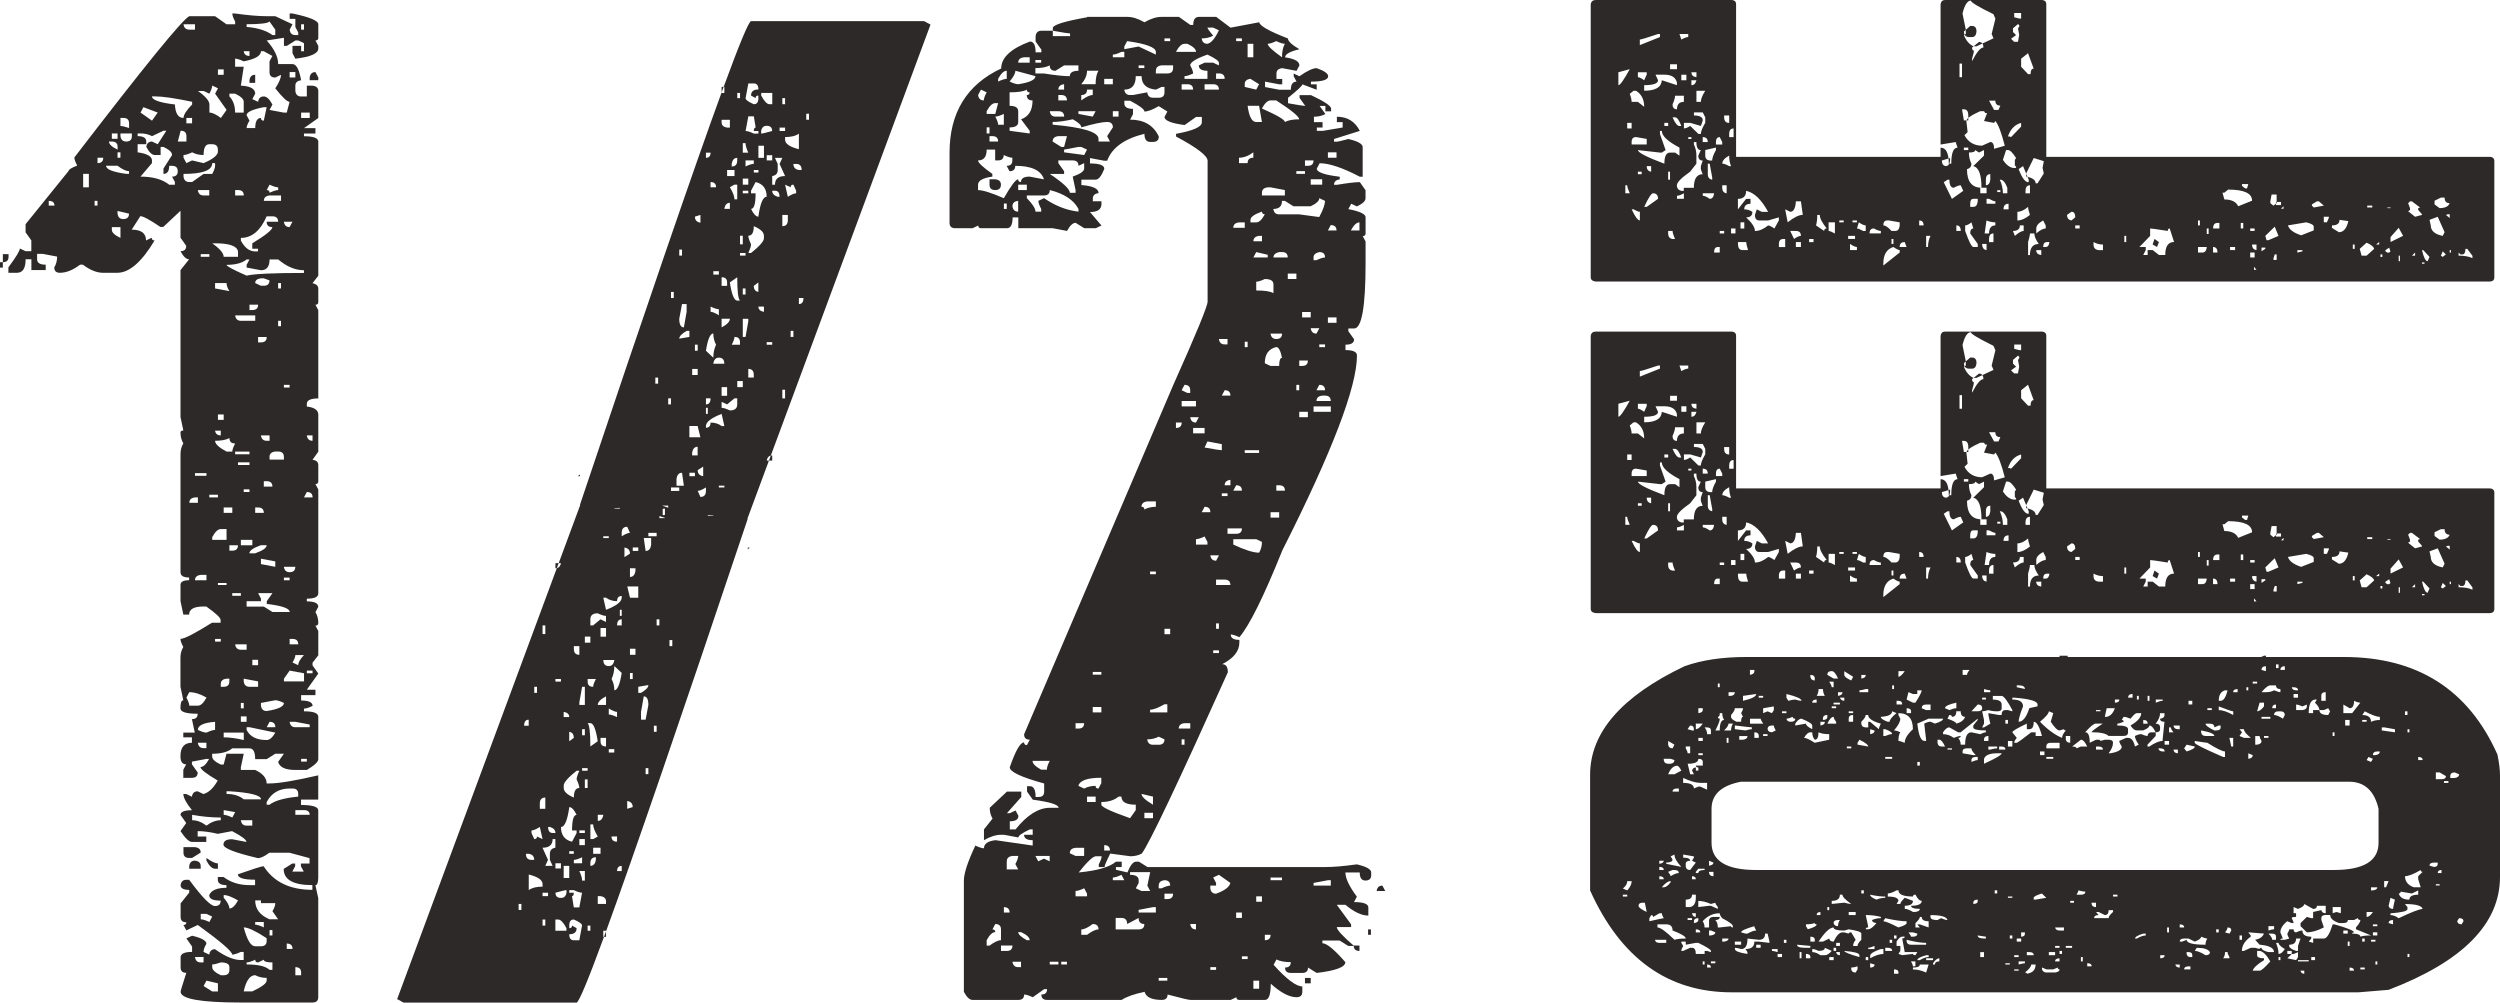
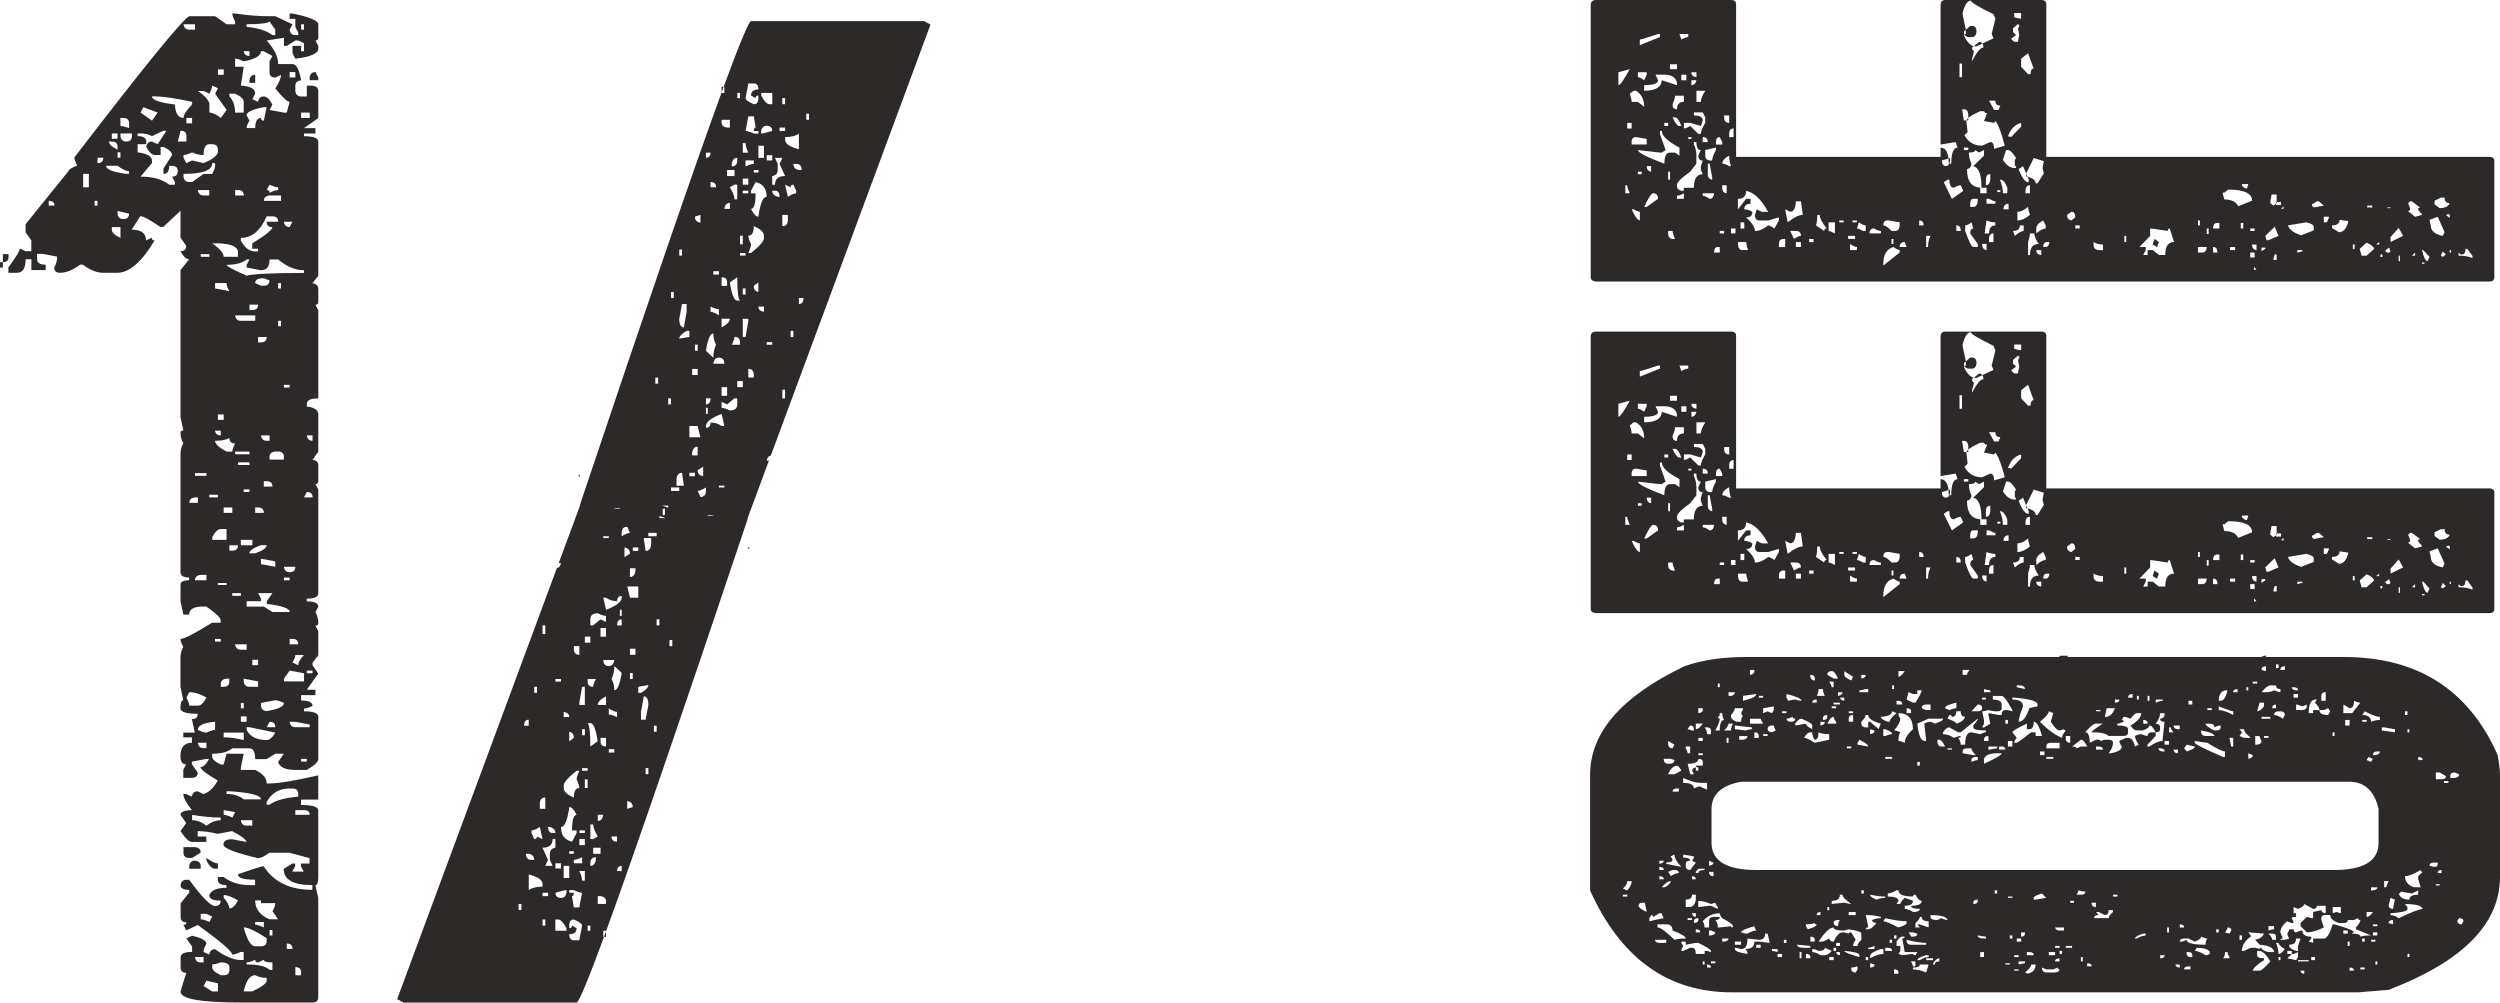
<svg xmlns="http://www.w3.org/2000/svg" id="Layer_1" data-name="Layer 1" viewBox="0 0 481.7 193.17">
  <defs>
    <style>
      .cls-1 {
        fill: #2d2929;
      }
    </style>
  </defs>
  <g>
-     <path class="cls-1" d="M306.38,149.31c0-8.17,6.06-15.15,18.19-20.94,3.32-1.19,7.28-1.78,11.88-1.78h115.18c14.14,0,24.01,6.27,29.58,18.8.32,1.59.49,2.9.49,3.93v19.63c0,9.04-7.15,16.3-21.46,21.77l-5.82.48h-120.76c-12.29,0-21.38-6.54-27.28-19.63v-22.25ZM338.39,186.19h.48c1.37,0,2.06.2,2.06.59.24,0,1.05-.39,2.43-1.19l.36.6-.36,1.43c.81,0,1.21.2,1.21.6l-.85.35v-.35c-.24,0-.36.12-.36.35-3.31-.24-4.97-1.03-4.97-2.38ZM345.42,187.98v-.36l.85.36,2.06-.95h.48c0,.63.29.95.85.95h1.58v-.95c.41,0,.81.32,1.21.95l.85-.36h.48v.6c-1.21,0-2.34.12-3.4.35l-2.06-.35-2.42.35-.49-.59ZM340.09,187.62h.85v-.24h-.85v.24ZM342.15,187.62h.36v-.83h-.36v.83ZM364.94,187.62h.85v-.24c0-.4-.28-.6-.85-.6v.83ZM390.16,187.38c.24,0,.36.08.36.24,1.13-.16,1.7-.75,1.7-1.78h-.85c0,.4-.4.91-1.21,1.55ZM443.99,187.62v-.59h-.73c.08.4.33.59.73.59ZM344.21,186.79l1.21-.59h.49c-.56.48-.85.87-.85,1.19-.56-.08-.85-.28-.85-.6ZM357.55,187.38l.36-.6v-.59c-.48.16-.89.24-1.21.24v.36c.08.4.36.6.85.6ZM368.58,186.79c.81,0,1.66.2,2.55.6l.48-1.55h-1.7c0,.4-.44.59-1.33.59v.36ZM394.29,187.38h1.7c.57-.08.85-.28.85-.6-.24,0-.36-.12-.36-.36l-.85.36h-1.33l-.85-.36v.36c.16.4.44.6.85.6ZM388.1,187.03h.85v-.24h-.85v.24ZM434.05,187.03h1.33c.32,0,1.01-.59,2.06-1.79-.73-1.27-1.42-1.94-2.06-2.02h-.48v.83c0,.4.45.59,1.33.59v.36c-1.29.8-2.02,1.47-2.18,2.02ZM452.72,187.03h.85c0-.4-.28-.6-.85-.6v.6ZM335.48,186.79v-.95c.08-.4.37-.6.85-.6h.36v1.19c-.24,0-.65.12-1.21.36ZM350.03,186.19h1.58c0,.4-.28.59-.85.59-.48-.08-.73-.28-.73-.59ZM420.84,186.79h1.21v-.59h-.36c-.56,0-.85.2-.85.59ZM454.79,186.79h.85v-.36h-.85v.36ZM328.93,186.43h.73c0-.39-.24-.59-.73-.59v.59ZM360.34,186.43c.57,0,.85-.2.85-.59l-.85-.24v.83ZM419.99,186.43v-.59h-.85c.08.4.37.59.85.59ZM368.58,186.19h.48v-.95h-.85c.24.4.36.72.36.95ZM402.17,186.19h.85c0-.4-.28-.6-.85-.6v.6ZM328.08,185.84h.36v-.6h-.36v.6ZM333.91,185.84v-.6h.36v.6h-.36ZM372.46,185.84h.36c0-.4.29-.6.85-.6v-.59c-.4,0-.81.32-1.21.95v.24ZM386.4,185.84h.85v-.24h-.85v.24ZM388.95,185.84c.57-.16.97-.24,1.21-.24v-.36h-1.21v.6ZM457.7,185.84h.36v-.6h-.36v.6ZM329.66,185.6h.85v-.36h-.85v.36ZM395.98,185.24h.85v-.59c-.56,0-.85.2-.85.59ZM400.95,185.24h.36v-.83h-.36v.83ZM442.78,185.24h2.06v-.24h-2.06v.24ZM352.46,185h.85v-.59h-.85v.59ZM359.49,185h.48v-.59h-.48v.59ZM369.43,185h.48c.65-.39,1.21-.59,1.7-.59v-.36h-.48c-1.13.32-1.7.63-1.7.95ZM371.13,185h1.33v-.36h-1.33v.36ZM439.03,185h.36v-.59h-.36v.59ZM440.72,184.64l1.7.36.36-.59v-.95l-.85.36h-.36v-.59h-.85v.59h.85l-.85.83ZM445.33,185h.73v-.59h-.73v.59ZM346.75,184.64h.36v-1.19h-.36v1.19ZM347.97,184.64h.85v-.24c0-.4-.28-.6-.85-.6v.83ZM360.34,184.64c.97-.55,1.82-.83,2.55-.83v-.95h-.48c-1.21.4-1.9.79-2.06,1.19v.59ZM416.23,184.64c.57,0,.85-.2.85-.59h-.85v.59ZM428.35,184.64h1.21v-.24c-.24-.4-.36-.71-.36-.95h-.48c0,.48-.12.87-.36,1.19ZM342.51,184.41h.85v-.6h-.85v.6ZM358.27,184.41v-.36c0-.4-.97-.67-2.91-.83,0,.24.97.64,2.91,1.19ZM381.55,184.41h.73v-.95h-.73v.95ZM388.1,184.41h.85v-.36h-.85v.36ZM422.05,184.41h.36v-.36c0-.4-.24-.6-.73-.6h-.36v.36c.08.4.33.6.73.6ZM463.88,184.41h.36v-.6h-.36v.6ZM349.18,183.45c.49,0,1.01.2,1.58.6h.85c.41,0,.85-.28,1.33-.83l-1.33-.6c0,.4-.4.6-1.21.6-.48-.24-.89-.36-1.21-.36v.59ZM354.51,184.05v-.6h-.73c.08.4.32.6.73.6ZM365.43,182.26h.73v.95l-.36.59.73.24,2.06-.24c0,.16.16.24.48.24l.36-.6h-2.43l-.48-2.62c.32,0,.48-.12.48-.36h-.48c-.32,0-.68.32-1.09.95v.83ZM390.53,184.05h1.33c0-.4-.28-.6-.85-.6h-.48v.6ZM394.77,184.05h1.21v-.6h-1.21v.6ZM422.9,183.22c.49,0,1.18.28,2.06.83.57,0,.85-.2.85-.6-.32-.55-1.17-.83-2.55-.83l-.36.6ZM323.96,183.22h.36l1.34-.6h.36c.49,0,.73.4.73,1.19h1.7v-.59h.48l.73.24v-.24c0-.24-.81-.75-2.43-1.55h-.48l-1.94.36v-.6h-.85v.24l.36.59c-.24.4-.36.72-.36.95ZM336.69,183.81v-.36l-.36-.59c1.13,0,1.7-.48,1.7-1.43h.85l2.06.24v-.24l-.36-1.54h-.48c0,.8-.4,1.19-1.21,1.19l-2.18-.24c0,1.35-.4,2.02-1.21,2.02-.56-.16-.97-.24-1.21-.24v.24c0,.4.81.71,2.42.95ZM396.83,183.81h.48v-.59h-.48v.59ZM439.03,183.81c.41,0,.81-.32,1.21-.95-.8-.48-1.21-.87-1.21-1.19h-.49c.33.8.49,1.51.49,2.14ZM341.42,183.22c.24,0,.61.08,1.09.24v-.59h-1.09v.36ZM431.99,183.22h.36l1.33-.6h.85l.85.24c0-.16.12-.24.36-.24,0,.32.45.6,1.33.83h1.09c0-.79-.93-1.27-2.79-1.43l-.85-.95c.89-.16,1.46-.56,1.7-1.19l-3.03-.24.48.6v.24c-1.13.8-1.7,1.71-1.7,2.74ZM353.3,183.22h.48v-.6h-.48v.6ZM363.25,183.22h1.33c0-.4-.28-.6-.85-.6h-.48v.6ZM442.42,183.22h.36v-.95l.48-1.43h-.85c0,.8-.44,1.19-1.33,1.19v.24c0,.32.45.64,1.33.95ZM359.97,182.86h1.21v-.6c-.56.24-.97.36-1.21.36v.24ZM338.39,182.62h.85v-.59h-.85v.59ZM347.6,182.62h1.21v-.36l-2.55-.24c0,.4.45.59,1.33.59ZM395.98,182.62h.85v-.36h-.85v.36ZM398.04,182.62h1.21v-.36h-1.21v.36ZM350.39,181.43h.85l1.21-.59c.08.4.36.59.85.59.57-1.19,1.13-1.78,1.7-1.78h.36l.85.24c0-.16.16-.24.49-.24l.85,1.43c-.32.4-.49.79-.49,1.19h.85c0-.32.24-.71.73-1.19v-1.19c0-.32-.81-.59-2.43-.83l-.85.24c-1.37,0-2.06-.2-2.06-.59-.73,0-1.7.91-2.91,2.73ZM353.79,182.26h.73v-.59h-.73v.59ZM452.36,182.26h.36v-.83h-.36v.83ZM334.27,182.03h1.21v-.6h-1.21v.6ZM368.22,182.03h2.91v-.36c-.97,0-2.22-.2-3.76-.59v.35c.08.4.37.6.85.6ZM419.99,181.43h.48l.85-.35c0,.63,1.21.95,3.64.95,0-.48.12-.87.36-1.19-.24,0-.65-.12-1.21-.36,0,.32-.4.63-1.21.95l-1.21-.59h-.85c-.56,0-.85.2-.85.59ZM319.72,181.67h1.33v-.59h-2.18c.08.4.36.59.85.59ZM343.72,181.67h.49v-.59h-.49v.59ZM364.1,181.67h.48v-.59h-.48v.59ZM439.39,181.08h.85l.85-.24c-.24-.39-.36-.71-.36-.95.24-.4.36-.67.36-.83h.85c0,.4.16.59.48.59.49-.24.89-.36,1.21-.36,0,.8.57,1.19,1.7,1.19v.36l-.48.59.85.24v-.83h2.06c.57,0,1.13-.91,1.7-2.73h.36c2.51.71,3.76,1.23,3.76,1.54-.24,0-.36.08-.36.24,1.05,0,1.58.2,1.58.59.41-.16,1.09-.24,2.06-.24l-2.91-1.19v-.36c.57-.63.85-1.11.85-1.43-.32,0-.48-.12-.48-.36l-.73.36h-1.21c0,.4-.28.59-.85.59h-.85c-1.13-.39-1.7-.91-1.7-1.55h-.85c-.56,0-.85.2-.85.6v.36l.48,1.43c-1.21.63-2.3.95-3.28.95l-1.21-1.19v-.59l1.21-1.19.85.24h.36v-1.19l1.58-.36c.08.4.36.6.85.6v-1.43h-1.7c0,.4-.24.6-.73.6l-1.7-.95c0,.32-.4.64-1.21.95l-.85-.36v1.19h.48v.71c-.56,0-.85.08-.85.24.24.4.36.71.36.95h-.36l-.85-.36c-.89.71-1.33,1.43-1.33,2.14l.48,1.19c-.32,0-.48.08-.48.24ZM331.84,181.43h.36c.57-.08.85-.28.85-.59h-1.21v.59ZM348.82,181.43h.85v-.35c0-.4-.28-.6-.85-.6v.95ZM388.59,181.43h.85v-.59h-.85v.59ZM455.15,181.43h.48v-.59h-.48v.59ZM456.85,181.43h.85v-.35h-.85v.35ZM319.36,178.7c.57,0,1.66.8,3.28,2.38.48-.16,1.21-.24,2.18-.24,0-.39-.85-.91-2.55-1.55,0-.79-.4-1.19-1.21-1.19h-1.7v.59ZM431.51,181.08h.48v-.83h-.48v.83ZM437.81,181.08h.73v-.6c0-.39-.24-.59-.73-.59h-.73c.49.48.73.87.73,1.19ZM364.94,180.84h.48v-.59h-.48v.59ZM382.28,180.84h.36v-.36l-1.58-.24c0,.4.41.59,1.21.59ZM387.25,180.84h.49v-.59h-.49v.59ZM411.38,180.84h.36c.65-.39,1.21-.59,1.7-.59v-.36h-.48c-1.05.32-1.58.63-1.58.95ZM368.22,180.48h.36c.57,0,.85-.2.85-.59l-.85-.24h-.85c.32.4.48.68.48.83ZM389.43,180.48c.49,0,.73-.2.73-.59v-.24h-.73v.83ZM329.3,180.24h.36c.57-.08.85-.28.85-.6l-.85-.36h-.36v.95ZM457.21,180.24h.85v-.6h-.85v.6ZM335.48,179.65l.85.24h.36c.73-.4,1.3-.6,1.7-.6-.24-.39-.36-.67-.36-.83-1.7.48-2.55.87-2.55,1.19ZM428.72,179.65l.85.24.36-.6c0-.39-.24-.59-.73-.59,0,.24-.16.56-.48.95ZM451.51,179.89h.85v-.6h-.85v.6ZM326.75,179.65h.85c0-.39-.28-.59-.85-.59v.59ZM417.56,179.65h.36v-.95h-.36v.95ZM427.02,179.65h.48v-.59h-.48v.59ZM396.83,179.29h.85v-.59h-1.7c.08.4.36.59.85.59ZM437.08,179.29c.49-.16.85-.24,1.09-.24v-.6h-1.09v.83ZM348.33,179.05c1.13-.32,1.7-.63,1.7-.95-.24,0-.36-.08-.36-.24-.48.16-1.05.24-1.7.24v.35l.36.6ZM359.49,179.05h.48c.41,0,.93-.39,1.58-1.19-.56-.08-.85-.28-.85-.59.57-.24,1.13-.36,1.7-.36v-.24c-.89-.24-1.86-.36-2.91-.36.32,1.43.48,2.22.48,2.38-.32,0-.48.12-.48.36ZM328.45,178.7h.85v-1.43c.08-.4.36-.6.85-.6h1.21c0,.4-.28.6-.85.6.32.32.48.79.48,1.43h.36l2.18-.24c0,.16.12.24.36.24v-.24c0-.32-.69-.83-2.06-1.54-.32-.4-.48-.71-.48-.95-1.29,0-2.38.52-3.28,1.54.24.32.36.71.36,1.19ZM362.88,177.51c.41,0,1.37.4,2.91,1.19,1.05-.32,1.57-.59,1.57-.83v-.36c-.97,0-2.34-.2-4.12-.59l-.36.59ZM369.06,178.7h.85l-.48-.59h.48l1.7.59v-1.19c-.89,0-1.33-.28-1.33-.83h-.36c0,.24-.28.64-.85,1.19v.83ZM419.99,178.7h.85c0-.39-.28-.59-.85-.59v.59ZM354.15,178.46c0-.47.12-.87.36-1.19h-.36c-.56,0-.85.2-.85.59.08.4.36.59.85.59ZM457.21,178.46h.85v-.35h-.85v.35ZM460.24,177.86l.85.24v-.83c-.56,0-.85.2-.85.59ZM474.3,178.1l.36-.6c0-.39-.28-.59-.85-.59l-.36.59c.08.4.37.6.85.6ZM326.39,177.86c.57-.08.85-.28.85-.59v-.36c-.56,0-.85.2-.85.59v.36ZM317.78,177.51c1.7-.39,2.63-.59,2.79-.59-.24-.4-.36-.71-.36-.95h-.48l-1.21.71c0-.24-.12-.36-.36-.36l-.36.6v.59ZM325.17,177.27h.85v-.36h-.85v.36ZM373.31,177.27l.73-.36c.48.24.89.36,1.21.36-.16-.63-1.25-.95-3.28-.95v.36c0,.4.45.6,1.33.6ZM403.5,176.91h2.79c0-.32.29-.71.85-1.19v-.36h-.85c0,.63-.24.95-.73.95l-1.21-.59h-.48l.48.59c-.56,0-.85.2-.85.6ZM460.61,176.32c.48,0,1.01.2,1.57.6,2.51-1.19,4.04-1.78,4.61-1.78-.16-.63-1.29-.95-3.4-.95l.48.6v.36c0,.4-1.09.67-3.27.83v.35ZM326.75,176.67v-.71h-.73c.08.48.33.71.73.71ZM456,176.67c.41,0,.81-.32,1.21-.95h-1.21v.95ZM350.03,176.32h.73v-.59c-.48,0-.73.2-.73.59ZM356.21,176.32h1.34v-.59h-1.34v.59ZM449.45,175.96l.73-.24.85.24v-1.19h-1.57v1.19ZM317.29,175.72l-.36-1.78h-.48c-.48,0-.73.2-.73.59,0,.32.53.71,1.58,1.19ZM363.73,172.75c1.37,0,2.06.28,2.06.83l-.36.59h.73c0-.24.29-.63.85-1.19l1.58.59c0,.63-.53.95-1.58.95v.6c.41,0,.93.2,1.58.59h.48c.57-.08.85-.28.85-.59-1.13,0-1.7-.2-1.7-.6,1.37,0,2.06-.32,2.06-.95-.4,0-.81-.39-1.21-1.19-.32,0-.48.12-.48.36-1.86,0-2.79-.39-2.79-1.19h-.36c-.73.4-1.29.6-1.7.6v.59ZM352.09,175.36h.36v-.59h-.36v.59ZM327.24,174.77l2.06-.24h.36l1.33.6v-.36c-.32-.4-.48-.67-.48-.83l-.85.24c-.89-.39-1.7-.59-2.43-.59v1.19ZM461.09,175.13c0-.16.12-.76.36-1.79l-.85-.35-.36,1.54c.08.4.36.6.85.6ZM324.81,174.77h.85c.73-.16,1.09-.75,1.09-1.78v-.6h-.73c0,.63-.4.95-1.21.95v1.43ZM403.86,174.77v-.83h-.85v.24c.08.4.36.6.85.6ZM417.93,174.77v-.24h.85v.24h-.85ZM426.66,174.17c.32-1.58.89-2.38,1.7-2.38,1.29,1.11,1.94,1.71,1.94,1.78v1.19h-.36c-1.13,0-2.22-.2-3.27-.6ZM352.94,174.17l2.42-.24c.57.16,1.01.24,1.34.24-1.13-.79-1.7-1.39-1.7-1.78h-.49c0,.8-.52,1.19-1.57,1.19v.59ZM380.22,174.17c.57,0,.85-.2.85-.59v-.24c-.56,0-.85.2-.85.6v.24ZM398.89,173.94h.73v-.36h-.73v.36ZM361.55,173.34c.57-.24,1.13-.35,1.7-.35v-.24c-.81,0-1.78-.12-2.91-.36,0,.32.41.63,1.21.95ZM391.86,173.34h.36l2.06-.35-.85-.83c-1.05.32-1.58.6-1.58.83v.35ZM464.24,173.34c0-.63.57-.95,1.7-.95v-.83l-1.21.6-2.18-.36c0,.24-.12.36-.36.36.24.79.93,1.19,2.06,1.19ZM341.79,172.39v-.24h.36c.48,0,.73.2.73.59l-.73.24-.36-.6ZM386.89,172.99h.85v-.24h-.85v.24ZM312.69,172.75h.85v-.36h-.85v.36ZM407.14,172.75h.85v-.36h-.85v.36ZM400.1,172.39h.85c.57,0,.85-.2.85-.59-.32,0-.77-.08-1.33-.24,0,.16-.12.44-.36.83ZM358.64,172.15h.48v-.6h-.48v.6ZM384.34,172.15h.48v-.6h-.48v.6ZM312.69,171.2l.85.36c.57-.63.85-1.23.85-1.78h-.85c0,.48-.28.95-.85,1.43ZM456.85,171.56h.36c.57-.08.85-.28.85-.59h-1.21v.59ZM320.2,170.96h.36c.41,0,.85-.32,1.33-.95v-.24c-.48,0-1.05.4-1.7,1.19ZM459.39,170.96h.36l.48-1.19h-.85v1.19ZM465.09,170.96h1.33l-.48-1.55v-.59l.85-.83c-.24,0-.36-.12-.36-.36-1.37.8-2.38,1.19-3.03,1.19,0,1.03.57,1.74,1.7,2.14ZM469.34,170.61h.73v-.24h-.73v.24ZM410.05,169.77v-.36c0-.32.45-.59,1.33-.83l.36.6-1.21.59h-.48ZM319.72,169.42h.85c0-.39-.28-.59-.85-.59v.59ZM326.02,169.42h.73c0-.39-.24-.59-.73-.59v.59ZM321.9,168.82c.65-.4,1.17-.6,1.57-.6,0-.39-.28-.59-.85-.59h-.36l-.85.36c.32.4.48.67.48.83ZM330.15,168.82v-.83h-.85v.24c.08.4.36.6.85.6ZM326.75,168.22h.48c0-.39.41-.59,1.21-.59v-.24h-1.21l-.48.6v.24ZM469.7,168.22h.73v-.59c-.48,0-.73.2-.73.59ZM319.72,167.63h.85c0-.4-.28-.6-.85-.6v.6ZM324.32,165.25c.89,0,1.34.2,1.34.6-.56,0-.85.2-.85.59v.59c.08.4.36.6.85.6l1.09-1.43-.73-.35.36-.6v-.24l-2.06-.36v.59ZM338.39,167.63h111.3c5.74,0,8.61-1.74,8.61-5.24v-6.54c-.81-3.49-2.71-5.23-5.7-5.23h-117.12c-3.8.71-5.7,2.46-5.7,5.23v6.54c0,3.49,2.87,5.24,8.61,5.24ZM321.05,166.44l2.91.59c-.89-.95-1.33-1.74-1.33-2.38l-.73.36.36.59c0,.4-.4.59-1.21.59v.24ZM468.12,166.8l.85.24c.49,0,.73-.2.73-.59v-.24h-.73c-.56,0-.85.2-.85.6ZM329.3,166.8c.57-.08.85-.28.85-.6l-.85-.35v.95ZM319.72,166.44c.57-.08.85-.28.85-.59h-.85v.59ZM322.27,152.52h1.21v-.59h-.36c-.56,0-.85.2-.85.59ZM324.32,150.85c1.37,0,2.06.36,2.06,1.07l.85-.36h.36l1.33.59v-1.31h-1.33c-.81,0-1.9-.32-3.28-.95v.95ZM460.61,152.16v-1.31c0-.32.53-.75,1.57-1.31.81.24,1.21.91,1.21,2.02-1.29.4-2.22.59-2.79.59ZM470.91,150.85h.85v-.36h-.85v.36ZM469.34,150.14h1.09c.57,0,.85-.2.85-.6l-1.21-.71h-.73v1.31ZM472.12,149.9h.85c.57-.08.85-.32.85-.71l-.85-.36c-.56,0-.85.24-.85.71v.36ZM457.7,148.83c.08-.39.36-.59.85-.59h.85v.59c0,.48-.28.71-.85.71-.56-.08-.85-.32-.85-.71ZM321.42,149.19h1.21l1.33-.71c-.32-.63-.61-.95-.85-.95-.73.08-1.29.64-1.7,1.67ZM325.66,149.19h.73l-.36-.71c.08-.4.33-.6.73-.6v.6h.48v-.6c-.32,0-.48-.12-.48-.36h1.33v-.71c0-.4-.28-.6-.85-.6,0,.63-.69.95-2.06.95l.49,2.02ZM350.76,147.88v-1.07c.08-.4.36-.6.85-.6,1.94.16,2.91.48,2.91.95-.73,1.11-1.25,1.67-1.57,1.67h-.85c-.41,0-.85-.32-1.33-.95ZM359.12,148.48v-.6c.08-.48.36-.71.85-.71s.73.24.73.71c0,.4-.24.6-.73.6h-.85ZM445.69,146.81v-.36l2.43-2.02.85,3.09-1.21.71c-1.29-.48-1.98-.95-2.06-1.43ZM437.45,146.81l2.42-1.31h.36c.57,0,.85.24.85.71l-2.06,1.67h-.49c-.4,0-.77-.35-1.09-1.07ZM369.43,147.52h.48v-.71h-.48v.71ZM321.42,147.16h.48c.49-.08.73-.31.73-.71l-.73-.24h-1.33v.24c.08.48.36.71.85.71ZM382.28,147.16c2.26-1.03,3.4-1.7,3.4-2.02h-.85c-1.45,0-2.3.36-2.55,1.07v.95ZM379.86,146.81c.57-.24.97-.36,1.21-.36v-.6h-.36c-.56,0-.85.2-.85.6v.36ZM456,146.45l.85.36.36-.6-.85-.36-.36.6ZM465.94,146.45h.85c0-.4-.28-.6-.85-.6v.6ZM363.25,146.21h1.33v-.36h-1.33v.36ZM394.29,146.21h1.33v-.36h-1.33v.36ZM433.2,146.21c.57-.08.85-.31.85-.71l-.85-.36v1.07ZM443.63,146.21v-.71c.08-.48.36-.71.85-.71l.85,1.07-.85.36h-.85ZM428.35,145.86h.36v-1.07c-.48,0-1.62-.55-3.4-1.67-.16,0-.97-.12-2.43-.36v.36c0,.24,1.82,1.15,5.46,2.73ZM327.24,145.5h.85v-.36h-.85v.36ZM378.16,145.14l2.06.36h.48c-.56-.55-.85-.99-.85-1.31h-.85c-.56,0-.85.2-.85.6v.36ZM393.07,145.5h.85v-.71h-.85v.71ZM457.21,145.5h.48c.57-.08.85-.32.85-.71h-.48c-.56,0-.85.24-.85.71ZM325.17,145.14h.49v-1.31h-.85v.35c.24.4.36.72.36.95ZM401.8,141.1c.57,0,.85.67.85,2.02l1.21-.59h.48c.24,0,.36.08.36.24l.85-.24h.73c.57,0,.85.2.85.59,0,.63-.28,1.31-.85,2.02h.36c1.46-.24,2.18-.67,2.18-1.31-.32-.48-.48-.83-.48-1.07l1.33-.59h.36c.65,0,1.09.56,1.33,1.67l.73-.36c-.48-.71-.73-1.27-.73-1.67.49-.24.89-.36,1.21-.36.57.24.97.36,1.21.36.08-.48.32-.71.73-.71h.85v.71l-1.58,1.67v.36h.36c1.05-.71,1.9-1.07,2.55-1.07v-.24l.36-3.45c-.56,0-.85-.2-.85-.59.57-.08.85-.32.85-.71v-.36h-.85c0,.64-.28,1.31-.85,2.02.57,0,.85.24.85.71v.36c0,.4-.28.59-.85.59-.41-.87-.81-1.31-1.21-1.31,0,.32-.4.63-1.21.95h-1.21c-.4,0-.81-.32-1.21-.95,1.37-.79,2.06-1.58,2.06-2.38h-.85c-.24,0-.65.36-1.21,1.07-.56-.24-1.01-.36-1.33-.36l-.36.6c.24,0,.36.12.36.35-.56.24-.97.36-1.21.36v.36c1.37,0,2.06.24,2.06.71v.59c0,.48-.28.71-.85.71h-2.91c-.48-.48-1.58-.71-3.28-.71,0-.16.73-.71,2.18-1.67h-1.33c-.4,0-1.09.56-2.06,1.67ZM419.63,145.14v-.71h-.85c.08.48.36.71.85.71ZM416.72,144.79h.36c0-.4-.28-.6-.85-.6h-.36c.08.4.36.6.85.6ZM421.32,144.79c1.05-.32,1.58-.63,1.58-.95l-1.58-.36-.48.71.48.6ZM375.25,144.43h.85v-.24h-.85v.24ZM383.13,144.43h.36c.57-.16,1.01-.24,1.33-.24v-.35h-1.7v.59ZM385.19,144.43h1.21c0-.39-.24-.59-.73-.59h-.48v.59ZM403.86,144.43h1.33c0-.39-.28-.59-.85-.59h-.48v.59ZM322.27,144.19l.36-.71-1.21-.71v.71c.08.48.36.71.85.71ZM355.85,144.19h.85v-.35h-.85v.35ZM394.29,144.19h2.55v-1.07h-1.7c-.56,0-.85.24-.85.71v.35ZM399.25,143.84c.57,0,.85.12.85.35l.85-.35h1.21c-.4-.87-.81-1.31-1.21-1.31l-1.7,1.31ZM357.91,143.48l2.06.36c0-.32-.56-.76-1.7-1.31l-.36.59v.36ZM374.04,143.84h.73c-.4-.87-.77-1.31-1.09-1.31h-.36v.59c.08.48.32.71.73.71ZM386.89,143.84h.85v-1.07h-.85v1.07ZM429.93,143.84h.36v-1.67h-.73l.36,1.67ZM374.4,141.46c.73,0,1.41.24,2.06.71.57-.24,1.01-.36,1.33-.36,0,.24-.16.36-.48.36.32.4.48.83.48,1.31h.85c0-1.58.41-2.38,1.21-2.38l1.7.36c.49-.24.85-.36,1.09-.36v-.36c-1.62,0-2.43-.2-2.43-.59v-.36l.85-1.07v-.24l-3.28,2.62h-.48l-1.7-.95c-.4,0-.8.32-1.21.95v.36ZM417.08,143.48h.85v-.71h-.85v.71ZM434.54,143.48h.36c.57-.08.85-.32.85-.71-.24-.39-.36-.71-.36-.95h-.85v1.67ZM443.27,143.48v-.36h.73v.36h-.73ZM332.69,143.12h.36v-.95h-.36v.95ZM347.6,142.17c.41,0,1.09.32,2.06.95l2.79-.59v-1.07c-.89,0-1.57-.12-2.06-.36,0,.95-.24,1.43-.73,1.43-.32-.4-.48-.87-.48-1.43h-.36c-.4,0-.81.36-1.21,1.07ZM364.94,140.74c.32,0,.73.12,1.21.36-.24.32-.36.87-.36,1.67.24,0,.65.12,1.21.36,0-.79.53-1.67,1.58-2.62,0-2.06-.93-3.1-2.79-3.1v.36l.36.71c0,.56-.4,1.31-1.21,2.26ZM388.59,142.17c-.32.4-.49.71-.49.95h.49c.24-.08,1.17-.75,2.79-2.02h.85v.71h1.21c-.48-1.82-1.01-2.74-1.58-2.74,0,.95-.28,1.43-.85,1.43h-.48v-1.07c-1.86.87-2.79,1.43-2.79,1.67l.85,1.07ZM398.89,143.12v-1.31h-.85v.71c.08.4.37.59.85.59ZM327.24,142.76h.85v-.59h-.85v.59ZM370.76,142.76h.36v-.24l-.36-3.1c.49-.24.89-.36,1.21-.36l.85.36c1.05-.32,1.58-.63,1.58-.95h-2.79l-2.18.95c.24,2.22.69,3.33,1.33,3.33ZM382.28,142.76h.85v-.95c-.56,0-.85.24-.85.71v.24ZM335.12,142.53h.73c.57-.08.85-.32.85-.71h-1.58v.71ZM338.03,142.17h.85v-.36c0-.48-.28-.71-.85-.71v1.07ZM397.32,142.17c0-.4.24-.87.73-1.43-.24,0-.36-.08-.36-.24l-.85.24c-.41,0-.97-.55-1.7-1.67l.48-1.67-.85-.35c0,.4-.56,1.07-1.7,2.02,1.46,1.51,2.87,2.54,4.24,3.1ZM431.51,141.81l.85.36h1.33c-.89-.71-1.33-1.27-1.33-1.67h-.85l.48.59-.48.71ZM436.23,142.17h.85v-.36h-.85v.36ZM339.72,141.81h.85v-.36h-.85v.36ZM362.88,141.81h.36c.57-.24,1.01-.36,1.33-.36,0-.32-.44-.63-1.33-.95h-.36v1.31ZM424.96,141.81h1.7c0-.4-.85-.76-2.55-1.07v.36c.08.48.36.71.85.71ZM449.45,141.81h.36v-.71h-.36v.71ZM328.93,141.46h.73v-.71c0-.39-.24-.59-.73-.59h-.48c.32.4.48.83.48,1.31ZM360.34,141.46c.57-.08.85-.32.85-.71l-.85-.24v.95ZM341.42,141.1l.73-.36c-.24-.39-.36-.71-.36-.95h-.36c-.56,0-.85.24-.85.71.08.4.36.59.85.59ZM417.93,141.1h.85c-.32-.39-.49-.71-.49-.95h-.36v.95ZM458.91,140.74l2.55.36v-.59l-2.06-.36h-.48v.59ZM463.88,141.1h.36v-.59h-.36v.59ZM325.17,140.5l.85.24h.36v-.24c0-.48-.24-.71-.73-.71l-.49.71ZM330.51,140.74h.85c0-1.35.29-2.02.85-2.02-.24-.32-.36-.76-.36-1.31h-.48c0,.48-.12.71-.36.71,0,.24.12.36.36.36,0,.4-.28,1.15-.85,2.26ZM332.21,140.74h1.33c0-.47.12-.91.36-1.31h-.85c0,.32-.28.76-.85,1.31ZM334.27,140.5l2.06.24c.57-.16.97-.24,1.21-.24v-.36c-.24,0-1.33-.12-3.27-.36v.71ZM426.66,140.74h.36c.57,0,.85-.2.85-.59v-.36h-.36l-.85.36c0-.48-.28-.71-.85-.71h-.85c0,.32.57.76,1.7,1.31ZM326.75,140.5c.41,0,.85-.36,1.33-1.07h-1.33v1.07ZM345.91,139.79l2.06-.36c0,.32.41.67,1.21,1.07v-.71c0-.32-.69-.75-2.06-1.31-.4,0-.8.32-1.21.95v.36ZM359.49,140.15h.48v-1.07h.36l1.7,1.43c0-.24.12-.59.36-1.07-1.62-.47-2.43-1.03-2.43-1.67h-.48c0,.32-.28.76-.85,1.31v.36c.08.48.36.71.85.71ZM419.63,140.5h.36v-.71h-1.21c.08.48.36.71.85.71ZM381.92,140.15h.36l1.21-.71-.36-1.67v-.36l2.06.36h.48c0-.63.24-.95.73-.95h.49l.85.24v-.24c-.97-1.82-1.66-2.73-2.06-2.73h-1.7v.71c1.13,0,1.7.32,1.7.95v.71c0,.4-.28.6-.85.6-.65,0-1.21-.08-1.7-.24-.56.16-.97.24-1.21.24l.36,1.67v.71l-.36.71ZM350.76,139.79c.57-.08.85-.32.85-.71h-.85v.71ZM451.87,139.79h.85v-1.07h-.85v1.07ZM337.18,139.43h2.55c-.32-.47-.48-.79-.48-.95h-2.06v.95ZM352.09,139.43h1.7v-.36c-.32-.39-.48-.71-.48-.95-.41,0-.81.44-1.21,1.31ZM375.25,138.48c1.13.4,1.7.71,1.7.95.89-.24,1.45-.67,1.69-1.31-.56,0-.85-.35-.85-1.07h-.85c0,.71-.28,1.07-.85,1.07,0-.24-.16-.36-.49-.36l-.36.71ZM386.4,139.43h.49v-.71h-.49v.71ZM412.96,139.43h.85c0-.47-.28-.71-.85-.71v.71ZM334.63,139.07h.85c0-.63.12-.95.36-.95l-.36-.71c.24-.39.36-.71.36-.95h-1.57c0,.32-.24.76-.73,1.31v.36c0,.32.36.63,1.09.95ZM345.06,139.07c.57,0,.85-.2.85-.59-.32,0-.49-.12-.49-.36-.56.24-.97.36-1.21.36.08.4.36.59.85.59ZM356.21,139.07h.85v-1.31c-.56,0-.85.24-.85.71v.59ZM363.73,139.07h.36c0-.39.45-.95,1.33-1.67l-.85-.35c0,.63-.73.99-2.18,1.07,0,.32.45.63,1.33.95ZM387.74,134.79c1.37,0,2.06.44,2.06,1.31-.56,1.43-.85,2.42-.85,2.97.81,0,1.5-.87,2.06-2.62l1.58-.36v-.36c0-.63-1.49-1.07-4.49-1.31h-.36v.36ZM455.15,137.77c1.13,0,1.7.44,1.7,1.31.49-.24,1.05-.35,1.7-.35v-.6c-.56,0-1.54-.35-2.91-1.07l-.48.71ZM455.15,139.07h.85v-.35h-.85v.35ZM351.24,138.72c.57,0,.85-.2.85-.6v-.36c-.56,0-.85.24-.85.71v.24ZM435.75,138.48h1.7v-.36h-1.7v.36ZM438.18,137.77c.41,0,.97.24,1.69.71l.36-.71c0-.47-.28-.71-.85-.71h-.36c-.56,0-.85.24-.85.71ZM405.56,138.12h.36c.73-.16,1.25-.71,1.57-1.67h-1.57l-.36,1.67ZM427.51,136.82c.73,0,1.66.32,2.79.95v-.71c-.24,0-1.17-.32-2.79-.95v.71ZM444.84,137.41h.85v-.59h1.21c0,.63.57.95,1.7.95l.36-.71-.36-.6-.85.36h-.85c0-.39-.28-.87-.85-1.43l.36-.6h-.36c-.81.08-1.21.95-1.21,2.62ZM463.39,137.77h.48v-.71h-.48v.71ZM327.24,137.41c.57-.08.85-.28.85-.59v-.36h-.85v.95ZM339.72,137.41l.85-.35.85.35.36-.59v-.71l-2.06.36v.95ZM343.36,137.41h.85v-.35h-.85v.35ZM356.21,137.41h.85v-.35h-.85v.35ZM367.37,137.41h.85v-.35c0-.4-.28-.6-.85-.6v.95ZM451.51,137.41h1.7l1.58-2.02c-.32,0-.73-.12-1.21-.36,0,.95-.28,1.43-.85,1.43l-1.21-.71v1.67ZM379.86,137.05h1.21c.57,0,.85-.2.85-.6,0-.48-.28-.71-.85-.71l-1.21,1.31ZM403.86,137.05h.85v-.24h-.85v.24ZM434.9,137.05c.41,0,.85-.32,1.33-.95v-.71h-.85l-.48,1.67ZM370.28,136.46l.85.36h.85v-1.07h-.85c-.56,0-.85.24-.85.71ZM374.76,136.46l.85.36c.57-.24,1.01-.36,1.34-.36v-1.07c-1.46.32-2.19.67-2.19,1.07ZM425.32,136.82h.85v-.36h-.85v.36ZM442.42,136.82h1.21c.57-.08.85-.32.85-.71v-.36l-.85.36c-.56-.24-.97-.36-1.21-.36v1.07ZM352.94,136.46h.85v-.36h-.85v.36ZM437.81,136.46h.73v-.71c-.48,0-.73.24-.73.71ZM353.3,135.74h1.21v-.35h-1.21v.35ZM365.43,135.74h1.09c0-.47-.24-.71-.73-.71h-.36v.71ZM421.68,135.74h.73v-.71h-.73v.71ZM349.18,135.39h.85v-.6c-.56,0-.85.2-.85.6ZM367.37,134.79l1.21.6h.48c.81-1.27,1.21-2.06,1.21-2.38h-.85v.71h-.85l-.85-.36-.36,1.43ZM407.5,135.39c.57,0,.85-.2.85-.6h-.85v.6ZM415.38,135.39c.57-.24,1.01-.36,1.33-.36v-.24h-1.33v.6ZM335.84,135.03c1.7-.4,2.55-.83,2.55-1.31l-2.55.36v.95ZM344.57,135.03c.57-.16,1.01-.24,1.34-.24.48.16.89.24,1.21.24,0-.4-.97-.83-2.91-1.31v.71l.36.6ZM355.36,135.03v-.6h-.85c.16.4.45.6.85.6ZM413.8,135.03h.36v-.95h-.36v.95ZM427.51,135.03h.36c.57,0,1.01-.67,1.33-2.02h-.48c-.81.24-1.21.91-1.21,2.02ZM447.27,135.03h.85v-1.67c-.56,0-.85.24-.85.71v.95ZM381.92,134.79h.73v-.36h-.73v.36ZM411.74,134.79h.36v-.71h-.36v.71ZM338.87,134.43h.85v-.35h-.85v.35ZM410.05,134.43h.85v-.71c-.56,0-.85.24-.85.71ZM441.93,134.43h.85v-.71h-.85v.71ZM333.06,134.08h.48c.49-.08.73-.32.73-.71h-1.21v.71ZM350.03,134.08h1.58c-.24-.4-.36-.83-.36-1.31h-.85c0,.48-.12.91-.36,1.31ZM354.15,134.08c.57-.08.85-.32.85-.71h-.85v.71ZM358.27,133.37h1.7v-.6h-.48c-.56.16-.97.24-1.21.24v.36ZM382.28,133.37h1.21v-.36c-.24,0-.65-.08-1.21-.24v.6ZM430.29,133.37h.85v-.6c-.56,0-.85.2-.85.6ZM435.75,133.37h.85c.65,0,1.17-.12,1.58-.36.57.24.97.36,1.21.36v-.6c-.56,0-.85-.24-.85-.71h-1.09c-.41,0-.97.44-1.7,1.31ZM432.84,133.01h.36v-.59h-.36v.59ZM442.42,133.01h.36c0-.39-.28-.59-.85-.59h-.36c.08.4.37.59.85.59ZM364.58,132.77h.36v-.71h-.36v.71ZM388.59,132.41l1.57.35c0-.47-.4-.71-1.21-.71h-.36v.36ZM330.99,132.41h.36v-.71h-.36v.71ZM352.94,132.41h.36v-1.07h-.85c.32.48.48.84.48,1.07ZM434.05,131.7h.85v-.36h-.85v.36ZM349.67,131.11v-.36c0-.48-.28-.71-.85-.71v.36c.08.48.37.71.85.71ZM356.7,131.11l.36-.71-1.7-1.07v.71c0,.32.45.67,1.34,1.07ZM352.09,130.03l1.21.71h.85c-.41-.95-.81-1.43-1.21-1.43-.56,0-.85.24-.85.71ZM358.64,130.75c.57-.08.85-.32.85-.71h-.85v.71ZM365.79,130.39c.32,0,.73-.36,1.21-1.07h-1.21v1.07ZM337.18,130.03c.57-.08.85-.32.85-.71v-.24h-.85v.95ZM378.16,130.03h.85c0-.24.16-.55.48-.95h-1.33v.95ZM435.75,129.08l.85.24v-.95c-.56,0-.85.24-.85.71ZM429.93,128.37l.85-.36c.49,0,.73.24.73.71l-.73.36c-.56-.08-.85-.32-.85-.71ZM439.39,129.08h.85v-.71c-.56,0-.85.24-.85.71ZM458.06,129.08v-.71h.85c0,.48-.28.71-.85.71ZM438.54,128.72h.49v-.71h-.49v.71ZM447.27,128.01v-.95c.57,0,.85.2.85.59l-.85.36ZM387.74,127.65v-.59h1.21v.59h-1.21ZM421.68,127.65c.08-.39.33-.59.73-.59h.48v.59h-1.21ZM432.36,127.65v-.59h.85v.59h-.85ZM418.29,127.3v-.6h.49v.6h-.49ZM435.39,126.7l.85-.36h.36v.36c0,.4-.28.6-.85.6l-.36-.6ZM445.69,127.3v-.6h.36c.57,0,.85.2.85.6h-1.21ZM396.83,127.06v-.71h1.57v.71h-1.57Z" />
+     <path class="cls-1" d="M306.38,149.31c0-8.17,6.06-15.15,18.19-20.94,3.32-1.19,7.28-1.78,11.88-1.78h115.18c14.14,0,24.01,6.27,29.58,18.8.32,1.59.49,2.9.49,3.93v19.63c0,9.04-7.15,16.3-21.46,21.77l-5.82.48h-120.76c-12.29,0-21.38-6.54-27.28-19.63v-22.25ZM338.39,186.19h.48c1.37,0,2.06.2,2.06.59.24,0,1.05-.39,2.43-1.19l.36.6-.36,1.43c.81,0,1.21.2,1.21.6l-.85.35v-.35c-.24,0-.36.12-.36.35-3.31-.24-4.97-1.03-4.97-2.38ZM345.42,187.98v-.36l.85.36,2.06-.95h.48c0,.63.29.95.85.95h1.58v-.95c.41,0,.81.32,1.21.95l.85-.36h.48v.6c-1.21,0-2.34.12-3.4.35l-2.06-.35-2.42.35-.49-.59ZM340.09,187.62h.85v-.24h-.85v.24ZM342.15,187.62h.36v-.83h-.36v.83ZM364.94,187.62h.85v-.24c0-.4-.28-.6-.85-.6v.83ZM390.16,187.38c.24,0,.36.08.36.24,1.13-.16,1.7-.75,1.7-1.78h-.85c0,.4-.4.91-1.21,1.55ZM443.99,187.62v-.59h-.73c.08.4.33.59.73.59ZM344.21,186.79l1.21-.59h.49c-.56.48-.85.87-.85,1.19-.56-.08-.85-.28-.85-.6ZM357.55,187.38l.36-.6v-.59c-.48.16-.89.24-1.21.24v.36c.08.4.36.6.85.6ZM368.58,186.79c.81,0,1.66.2,2.55.6l.48-1.55h-1.7c0,.4-.44.59-1.33.59v.36ZM394.29,187.38h1.7c.57-.08.85-.28.85-.6-.24,0-.36-.12-.36-.36l-.85.36h-1.33l-.85-.36v.36c.16.4.44.6.85.6ZM388.1,187.03h.85v-.24h-.85v.24ZM434.05,187.03h1.33c.32,0,1.01-.59,2.06-1.79-.73-1.27-1.42-1.94-2.06-2.02h-.48v.83c0,.4.45.59,1.33.59v.36c-1.29.8-2.02,1.47-2.18,2.02ZM452.72,187.03h.85c0-.4-.28-.6-.85-.6v.6ZM335.48,186.79v-.95c.08-.4.37-.6.85-.6h.36v1.19c-.24,0-.65.12-1.21.36ZM350.03,186.19h1.58c0,.4-.28.59-.85.59-.48-.08-.73-.28-.73-.59ZM420.84,186.79h1.21v-.59h-.36c-.56,0-.85.2-.85.59ZM454.79,186.79h.85v-.36h-.85v.36ZM328.93,186.43h.73c0-.39-.24-.59-.73-.59v.59ZM360.34,186.43c.57,0,.85-.2.85-.59l-.85-.24v.83ZM419.99,186.43v-.59h-.85c.08.4.37.59.85.59ZM368.58,186.19h.48v-.95h-.85c.24.4.36.72.36.95ZM402.17,186.19h.85c0-.4-.28-.6-.85-.6v.6ZM328.08,185.84h.36v-.6h-.36v.6ZM333.91,185.84v-.6h.36v.6h-.36ZM372.46,185.84h.36c0-.4.29-.6.85-.6v-.59c-.4,0-.81.32-1.21.95v.24ZM386.4,185.84h.85v-.24h-.85v.24ZM388.95,185.84c.57-.16.97-.24,1.21-.24v-.36h-1.21v.6ZM457.7,185.84h.36v-.6h-.36v.6ZM329.66,185.6h.85v-.36h-.85v.36ZM395.98,185.24h.85v-.59c-.56,0-.85.2-.85.59ZM400.95,185.24h.36v-.83h-.36v.83ZM442.78,185.24h2.06v-.24h-2.06v.24ZM352.46,185h.85v-.59h-.85v.59ZM359.49,185h.48v-.59h-.48v.59ZM369.43,185h.48c.65-.39,1.21-.59,1.7-.59v-.36h-.48c-1.13.32-1.7.63-1.7.95ZM371.13,185h1.33v-.36h-1.33v.36ZM439.03,185h.36v-.59h-.36v.59ZM440.72,184.64l1.7.36.36-.59v-.95l-.85.36h-.36v-.59h-.85v.59h.85l-.85.83ZM445.33,185h.73v-.59h-.73v.59ZM346.75,184.64h.36v-1.19h-.36v1.19ZM347.97,184.64h.85v-.24c0-.4-.28-.6-.85-.6v.83ZM360.34,184.64c.97-.55,1.82-.83,2.55-.83v-.95h-.48c-1.21.4-1.9.79-2.06,1.19v.59ZM416.23,184.64c.57,0,.85-.2.85-.59h-.85v.59ZM428.35,184.64h1.21v-.24c-.24-.4-.36-.71-.36-.95h-.48c0,.48-.12.87-.36,1.19ZM342.51,184.41h.85v-.6h-.85v.6ZM358.27,184.41v-.36c0-.4-.97-.67-2.91-.83,0,.24.97.64,2.91,1.19ZM381.55,184.41h.73v-.95h-.73v.95ZM388.1,184.41h.85v-.36h-.85v.36ZM422.05,184.41h.36v-.36c0-.4-.24-.6-.73-.6h-.36v.36c.08.4.33.6.73.6ZM463.88,184.41h.36v-.6h-.36v.6ZM349.18,183.45c.49,0,1.01.2,1.58.6h.85c.41,0,.85-.28,1.33-.83l-1.33-.6c0,.4-.4.6-1.21.6-.48-.24-.89-.36-1.21-.36v.59ZM354.51,184.05v-.6h-.73c.08.4.32.6.73.6ZM365.43,182.26h.73v.95l-.36.59.73.24,2.06-.24c0,.16.16.24.48.24l.36-.6h-2.43l-.48-2.62c.32,0,.48-.12.48-.36h-.48c-.32,0-.68.32-1.09.95v.83ZM390.53,184.05h1.33c0-.4-.28-.6-.85-.6h-.48v.6ZM394.77,184.05h1.21v-.6h-1.21v.6ZM422.9,183.22c.49,0,1.18.28,2.06.83.57,0,.85-.2.85-.6-.32-.55-1.17-.83-2.55-.83l-.36.6ZM323.96,183.22h.36l1.34-.6h.36c.49,0,.73.4.73,1.19h1.7v-.59h.48l.73.24v-.24c0-.24-.81-.75-2.43-1.55h-.48l-1.94.36v-.6h-.85v.24l.36.59c-.24.4-.36.72-.36.95ZM336.69,183.81v-.36l-.36-.59c1.13,0,1.7-.48,1.7-1.43h.85l2.06.24v-.24l-.36-1.54h-.48c0,.8-.4,1.19-1.21,1.19l-2.18-.24c0,1.35-.4,2.02-1.21,2.02-.56-.16-.97-.24-1.21-.24v.24c0,.4.81.71,2.42.95ZM396.83,183.81h.48v-.59h-.48v.59ZM439.03,183.81c.41,0,.81-.32,1.21-.95-.8-.48-1.21-.87-1.21-1.19h-.49c.33.8.49,1.51.49,2.14ZM341.42,183.22c.24,0,.61.08,1.09.24v-.59h-1.09v.36ZM431.99,183.22h.36l1.33-.6h.85l.85.24c0-.16.12-.24.36-.24,0,.32.45.6,1.33.83h1.09c0-.79-.93-1.27-2.79-1.43l-.85-.95c.89-.16,1.46-.56,1.7-1.19l-3.03-.24.48.6v.24c-1.13.8-1.7,1.71-1.7,2.74ZM353.3,183.22h.48v-.6h-.48v.6ZM363.25,183.22h1.33c0-.4-.28-.6-.85-.6h-.48v.6ZM442.42,183.22h.36v-.95l.48-1.43h-.85c0,.8-.44,1.19-1.33,1.19v.24c0,.32.45.64,1.33.95ZM359.97,182.86h1.21v-.6c-.56.24-.97.36-1.21.36v.24ZM338.39,182.62h.85v-.59h-.85v.59ZM347.6,182.62h1.21v-.36l-2.55-.24c0,.4.45.59,1.33.59ZM395.98,182.62h.85v-.36h-.85v.36ZM398.04,182.62h1.21v-.36h-1.21v.36ZM350.39,181.43h.85l1.21-.59c.08.4.36.59.85.59.57-1.19,1.13-1.78,1.7-1.78h.36l.85.24c0-.16.16-.24.49-.24l.85,1.43c-.32.4-.49.79-.49,1.19h.85c0-.32.24-.71.73-1.19v-1.19c0-.32-.81-.59-2.43-.83l-.85.24c-1.37,0-2.06-.2-2.06-.59-.73,0-1.7.91-2.91,2.73ZM353.79,182.26h.73v-.59h-.73v.59ZM452.36,182.26h.36v-.83h-.36v.83ZM334.27,182.03h1.21v-.6h-1.21v.6ZM368.22,182.03h2.91v-.36c-.97,0-2.22-.2-3.76-.59v.35c.08.4.37.6.85.6ZM419.99,181.43h.48l.85-.35c0,.63,1.21.95,3.64.95,0-.48.12-.87.36-1.19-.24,0-.65-.12-1.21-.36,0,.32-.4.63-1.21.95l-1.21-.59h-.85c-.56,0-.85.2-.85.59ZM319.72,181.67h1.33v-.59h-2.18c.08.4.36.59.85.59ZM343.72,181.67h.49v-.59h-.49v.59ZM364.1,181.67h.48v-.59h-.48v.59ZM439.39,181.08h.85l.85-.24c-.24-.39-.36-.71-.36-.95.24-.4.36-.67.36-.83h.85c0,.4.16.59.48.59.49-.24.89-.36,1.21-.36,0,.8.57,1.19,1.7,1.19v.36l-.48.59.85.24v-.83h2.06c.57,0,1.13-.91,1.7-2.73h.36c2.51.71,3.76,1.23,3.76,1.54-.24,0-.36.08-.36.24,1.05,0,1.58.2,1.58.59.41-.16,1.09-.24,2.06-.24l-2.91-1.19v-.36c.57-.63.85-1.11.85-1.43-.32,0-.48-.12-.48-.36l-.73.36h-1.21c0,.4-.28.59-.85.59h-.85c-1.13-.39-1.7-.91-1.7-1.55h-.85c-.56,0-.85.2-.85.6v.36l.48,1.43c-1.21.63-2.3.95-3.28.95l-1.21-1.19v-.59l1.21-1.19.85.24h.36v-1.19l1.58-.36c.08.4.36.6.85.6v-1.43h-1.7c0,.4-.24.6-.73.6l-1.7-.95c0,.32-.4.64-1.21.95l-.85-.36v1.19h.48v.71c-.56,0-.85.08-.85.24.24.4.36.71.36.95h-.36l-.85-.36c-.89.71-1.33,1.43-1.33,2.14l.48,1.19c-.32,0-.48.08-.48.24ZM331.84,181.43h.36c.57-.08.85-.28.85-.59h-1.21v.59ZM348.82,181.43h.85v-.35c0-.4-.28-.6-.85-.6v.95ZM388.59,181.43h.85v-.59h-.85v.59ZM455.15,181.43h.48v-.59h-.48v.59ZM456.85,181.43h.85v-.35h-.85v.35ZM319.36,178.7c.57,0,1.66.8,3.28,2.38.48-.16,1.21-.24,2.18-.24,0-.39-.85-.91-2.55-1.55,0-.79-.4-1.19-1.21-1.19h-1.7v.59ZM431.51,181.08h.48v-.83h-.48v.83ZM437.81,181.08h.73v-.6c0-.39-.24-.59-.73-.59h-.73c.49.48.73.87.73,1.19ZM364.94,180.84h.48v-.59h-.48v.59ZM382.28,180.84h.36v-.36l-1.58-.24c0,.4.41.59,1.21.59ZM387.25,180.84h.49v-.59h-.49v.59ZM411.38,180.84h.36c.65-.39,1.21-.59,1.7-.59v-.36h-.48c-1.05.32-1.58.63-1.58.95ZM368.22,180.48h.36c.57,0,.85-.2.85-.59l-.85-.24h-.85c.32.4.48.68.48.83ZM389.43,180.48c.49,0,.73-.2.73-.59v-.24h-.73v.83ZM329.3,180.24h.36c.57-.08.85-.28.85-.6l-.85-.36h-.36v.95ZM457.21,180.24h.85v-.6h-.85v.6ZM335.48,179.65l.85.24h.36c.73-.4,1.3-.6,1.7-.6-.24-.39-.36-.67-.36-.83-1.7.48-2.55.87-2.55,1.19ZM428.72,179.65l.85.24.36-.6c0-.39-.24-.59-.73-.59,0,.24-.16.56-.48.95ZM451.51,179.89h.85v-.6h-.85v.6ZM326.75,179.65h.85c0-.39-.28-.59-.85-.59v.59ZM417.56,179.65h.36v-.95h-.36v.95ZM427.02,179.65h.48v-.59h-.48v.59ZM396.83,179.29h.85v-.59h-1.7c.08.4.36.59.85.59ZM437.08,179.29c.49-.16.85-.24,1.09-.24v-.6h-1.09v.83ZM348.33,179.05c1.13-.32,1.7-.63,1.7-.95-.24,0-.36-.08-.36-.24-.48.16-1.05.24-1.7.24v.35l.36.6ZM359.49,179.05h.48c.41,0,.93-.39,1.58-1.19-.56-.08-.85-.28-.85-.59.57-.24,1.13-.36,1.7-.36v-.24c-.89-.24-1.86-.36-2.91-.36.32,1.43.48,2.22.48,2.38-.32,0-.48.12-.48.36ZM328.45,178.7h.85v-1.43c.08-.4.36-.6.85-.6h1.21c0,.4-.28.6-.85.6.32.32.48.79.48,1.43h.36l2.18-.24c0,.16.12.24.36.24v-.24c0-.32-.69-.83-2.06-1.54-.32-.4-.48-.71-.48-.95-1.29,0-2.38.52-3.28,1.54.24.32.36.71.36,1.19ZM362.88,177.51c.41,0,1.37.4,2.91,1.19,1.05-.32,1.57-.59,1.57-.83v-.36c-.97,0-2.34-.2-4.12-.59l-.36.59ZM369.06,178.7h.85l-.48-.59h.48l1.7.59v-1.19c-.89,0-1.33-.28-1.33-.83h-.36c0,.24-.28.64-.85,1.19v.83ZM419.99,178.7h.85c0-.39-.28-.59-.85-.59v.59ZM354.15,178.46c0-.47.12-.87.36-1.19h-.36c-.56,0-.85.2-.85.59.08.4.36.59.85.59ZM457.21,178.46h.85v-.35h-.85v.35ZM460.24,177.86l.85.24v-.83c-.56,0-.85.2-.85.59ZM474.3,178.1l.36-.6c0-.39-.28-.59-.85-.59l-.36.59c.08.4.37.6.85.6ZM326.39,177.86c.57-.08.85-.28.85-.59v-.36c-.56,0-.85.2-.85.59v.36ZM317.78,177.51c1.7-.39,2.63-.59,2.79-.59-.24-.4-.36-.71-.36-.95h-.48l-1.21.71c0-.24-.12-.36-.36-.36l-.36.6v.59ZM325.17,177.27h.85v-.36h-.85v.36ZM373.31,177.27l.73-.36c.48.24.89.36,1.21.36-.16-.63-1.25-.95-3.28-.95v.36c0,.4.45.6,1.33.6ZM403.5,176.91h2.79c0-.32.29-.71.85-1.19v-.36h-.85c0,.63-.24.95-.73.95l-1.21-.59h-.48l.48.59c-.56,0-.85.2-.85.6ZM460.61,176.32c.48,0,1.01.2,1.57.6,2.51-1.19,4.04-1.78,4.61-1.78-.16-.63-1.29-.95-3.4-.95l.48.6v.36c0,.4-1.09.67-3.27.83v.35ZM326.75,176.67v-.71h-.73c.08.48.33.71.73.71ZM456,176.67c.41,0,.81-.32,1.21-.95h-1.21v.95ZM350.03,176.32h.73v-.59c-.48,0-.73.2-.73.59ZM356.21,176.32h1.34v-.59h-1.34v.59ZM449.45,175.96l.73-.24.85.24v-1.19h-1.57v1.19ZM317.29,175.72l-.36-1.78h-.48c-.48,0-.73.2-.73.59,0,.32.53.71,1.58,1.19ZM363.73,172.75c1.37,0,2.06.28,2.06.83l-.36.59h.73c0-.24.29-.63.85-1.19l1.58.59c0,.63-.53.95-1.58.95v.6c.41,0,.93.2,1.58.59h.48c.57-.08.85-.28.85-.59-1.13,0-1.7-.2-1.7-.6,1.37,0,2.06-.32,2.06-.95-.4,0-.81-.39-1.21-1.19-.32,0-.48.12-.48.36-1.86,0-2.79-.39-2.79-1.19h-.36c-.73.4-1.29.6-1.7.6v.59ZM352.09,175.36h.36v-.59h-.36v.59ZM327.24,174.77l2.06-.24h.36l1.33.6v-.36c-.32-.4-.48-.67-.48-.83l-.85.24c-.89-.39-1.7-.59-2.43-.59v1.19ZM461.09,175.13c0-.16.12-.76.36-1.79l-.85-.35-.36,1.54c.08.4.36.6.85.6ZM324.81,174.77h.85c.73-.16,1.09-.75,1.09-1.78v-.6h-.73c0,.63-.4.95-1.21.95v1.43ZM403.86,174.77v-.83h-.85v.24c.08.4.36.6.85.6ZM417.93,174.77v-.24h.85v.24h-.85ZM426.66,174.17c.32-1.58.89-2.38,1.7-2.38,1.29,1.11,1.94,1.71,1.94,1.78v1.19h-.36c-1.13,0-2.22-.2-3.27-.6ZM352.94,174.17l2.42-.24c.57.16,1.01.24,1.34.24-1.13-.79-1.7-1.39-1.7-1.78h-.49c0,.8-.52,1.19-1.57,1.19v.59ZM380.22,174.17c.57,0,.85-.2.85-.59v-.24c-.56,0-.85.2-.85.6v.24ZM398.89,173.94h.73v-.36h-.73v.36ZM361.55,173.34c.57-.24,1.13-.35,1.7-.35v-.24c-.81,0-1.78-.12-2.91-.36,0,.32.41.63,1.21.95ZM391.86,173.34h.36l2.06-.35-.85-.83c-1.05.32-1.58.6-1.58.83v.35ZM464.24,173.34c0-.63.57-.95,1.7-.95v-.83l-1.21.6-2.18-.36c0,.24-.12.36-.36.36.24.79.93,1.19,2.06,1.19ZM341.79,172.39v-.24h.36c.48,0,.73.2.73.59l-.73.24-.36-.6ZM386.89,172.99h.85v-.24h-.85v.24ZM312.69,172.75h.85v-.36h-.85v.36ZM407.14,172.75h.85v-.36h-.85v.36ZM400.1,172.39h.85c.57,0,.85-.2.85-.59-.32,0-.77-.08-1.33-.24,0,.16-.12.44-.36.83ZM358.64,172.15h.48v-.6h-.48v.6ZM384.34,172.15h.48v-.6h-.48v.6ZM312.69,171.2l.85.36c.57-.63.85-1.23.85-1.78h-.85c0,.48-.28.95-.85,1.43ZM456.85,171.56h.36c.57-.08.85-.28.85-.59h-1.21v.59ZM320.2,170.96h.36c.41,0,.85-.32,1.33-.95v-.24c-.48,0-1.05.4-1.7,1.19ZM459.39,170.96h.36l.48-1.19h-.85v1.19ZM465.09,170.96h1.33l-.48-1.55v-.59l.85-.83c-.24,0-.36-.12-.36-.36-1.37.8-2.38,1.19-3.03,1.19,0,1.03.57,1.74,1.7,2.14ZM469.34,170.61h.73v-.24h-.73v.24ZM410.05,169.77v-.36c0-.32.45-.59,1.33-.83l.36.6-1.21.59h-.48ZM319.72,169.42h.85c0-.39-.28-.59-.85-.59v.59ZM326.02,169.42h.73c0-.39-.24-.59-.73-.59v.59ZM321.9,168.82c.65-.4,1.17-.6,1.57-.6,0-.39-.28-.59-.85-.59h-.36l-.85.36c.32.4.48.67.48.83ZM330.15,168.82v-.83h-.85v.24c.08.4.36.6.85.6ZM326.75,168.22h.48c0-.39.41-.59,1.21-.59v-.24h-1.21l-.48.6v.24ZM469.7,168.22h.73v-.59c-.48,0-.73.2-.73.59ZM319.72,167.63h.85c0-.4-.28-.6-.85-.6v.6ZM324.32,165.25c.89,0,1.34.2,1.34.6-.56,0-.85.2-.85.59v.59c.08.4.36.6.85.6l1.09-1.43-.73-.35.36-.6v-.24l-2.06-.36v.59ZM338.39,167.63h111.3c5.74,0,8.61-1.74,8.61-5.24v-6.54c-.81-3.49-2.71-5.23-5.7-5.23h-117.12c-3.8.71-5.7,2.46-5.7,5.23v6.54c0,3.49,2.87,5.24,8.61,5.24ZM321.05,166.44l2.91.59c-.89-.95-1.33-1.74-1.33-2.38l-.73.36.36.59c0,.4-.4.59-1.21.59v.24ZM468.12,166.8l.85.24c.49,0,.73-.2.73-.59v-.24h-.73c-.56,0-.85.2-.85.6ZM329.3,166.8c.57-.08.85-.28.85-.6l-.85-.35v.95ZM319.72,166.44c.57-.08.85-.28.85-.59h-.85v.59ZM322.27,152.52h1.21v-.59h-.36c-.56,0-.85.2-.85.59ZM324.32,150.85c1.37,0,2.06.36,2.06,1.07l.85-.36h.36l1.33.59v-1.31h-1.33c-.81,0-1.9-.32-3.28-.95v.95ZM460.61,152.16v-1.31c0-.32.53-.75,1.57-1.31.81.24,1.21.91,1.21,2.02-1.29.4-2.22.59-2.79.59ZM470.91,150.85h.85v-.36h-.85v.36ZM469.34,150.14h1.09c.57,0,.85-.2.85-.6l-1.21-.71h-.73v1.31ZM472.12,149.9h.85c.57-.08.85-.32.85-.71l-.85-.36c-.56,0-.85.24-.85.71v.36ZM457.7,148.83c.08-.39.36-.59.85-.59h.85v.59c0,.48-.28.71-.85.71-.56-.08-.85-.32-.85-.71ZM321.42,149.19h1.21l1.33-.71c-.32-.63-.61-.95-.85-.95-.73.08-1.29.64-1.7,1.67ZM325.66,149.19h.73l-.36-.71c.08-.4.33-.6.73-.6v.6h.48v-.6c-.32,0-.48-.12-.48-.36h1.33v-.71c0-.4-.28-.6-.85-.6,0,.63-.69.95-2.06.95l.49,2.02ZM350.76,147.88v-1.07c.08-.4.36-.6.85-.6,1.94.16,2.91.48,2.91.95-.73,1.11-1.25,1.67-1.57,1.67h-.85c-.41,0-.85-.32-1.33-.95ZM359.12,148.48v-.6c.08-.48.36-.71.85-.71s.73.24.73.71c0,.4-.24.6-.73.6h-.85ZM445.69,146.81v-.36l2.43-2.02.85,3.09-1.21.71c-1.29-.48-1.98-.95-2.06-1.43ZM437.45,146.81l2.42-1.31h.36c.57,0,.85.24.85.71l-2.06,1.67h-.49c-.4,0-.77-.35-1.09-1.07ZM369.43,147.52h.48v-.71h-.48v.71ZM321.42,147.16h.48c.49-.08.73-.31.73-.71l-.73-.24h-1.33v.24c.08.48.36.71.85.71ZM382.28,147.16c2.26-1.03,3.4-1.7,3.4-2.02h-.85c-1.45,0-2.3.36-2.55,1.07v.95M379.86,146.81c.57-.24.97-.36,1.21-.36v-.6h-.36c-.56,0-.85.2-.85.6v.36ZM456,146.45l.85.36.36-.6-.85-.36-.36.6ZM465.94,146.45h.85c0-.4-.28-.6-.85-.6v.6ZM363.25,146.21h1.33v-.36h-1.33v.36ZM394.29,146.21h1.33v-.36h-1.33v.36ZM433.2,146.21c.57-.08.85-.31.85-.71l-.85-.36v1.07ZM443.63,146.21v-.71c.08-.48.36-.71.85-.71l.85,1.07-.85.36h-.85ZM428.35,145.86h.36v-1.07c-.48,0-1.62-.55-3.4-1.67-.16,0-.97-.12-2.43-.36v.36c0,.24,1.82,1.15,5.46,2.73ZM327.24,145.5h.85v-.36h-.85v.36ZM378.16,145.14l2.06.36h.48c-.56-.55-.85-.99-.85-1.31h-.85c-.56,0-.85.2-.85.6v.36ZM393.07,145.5h.85v-.71h-.85v.71ZM457.21,145.5h.48c.57-.08.85-.32.85-.71h-.48c-.56,0-.85.24-.85.71ZM325.17,145.14h.49v-1.31h-.85v.35c.24.4.36.72.36.95ZM401.8,141.1c.57,0,.85.67.85,2.02l1.21-.59h.48c.24,0,.36.08.36.24l.85-.24h.73c.57,0,.85.2.85.59,0,.63-.28,1.31-.85,2.02h.36c1.46-.24,2.18-.67,2.18-1.31-.32-.48-.48-.83-.48-1.07l1.33-.59h.36c.65,0,1.09.56,1.33,1.67l.73-.36c-.48-.71-.73-1.27-.73-1.67.49-.24.89-.36,1.21-.36.57.24.97.36,1.21.36.08-.48.32-.71.73-.71h.85v.71l-1.58,1.67v.36h.36c1.05-.71,1.9-1.07,2.55-1.07v-.24l.36-3.45c-.56,0-.85-.2-.85-.59.57-.08.85-.32.85-.71v-.36h-.85c0,.64-.28,1.31-.85,2.02.57,0,.85.24.85.71v.36c0,.4-.28.59-.85.59-.41-.87-.81-1.31-1.21-1.31,0,.32-.4.63-1.21.95h-1.21c-.4,0-.81-.32-1.21-.95,1.37-.79,2.06-1.58,2.06-2.38h-.85c-.24,0-.65.36-1.21,1.07-.56-.24-1.01-.36-1.33-.36l-.36.6c.24,0,.36.12.36.35-.56.24-.97.36-1.21.36v.36c1.37,0,2.06.24,2.06.71v.59c0,.48-.28.71-.85.71h-2.91c-.48-.48-1.58-.71-3.28-.71,0-.16.73-.71,2.18-1.67h-1.33c-.4,0-1.09.56-2.06,1.67ZM419.63,145.14v-.71h-.85c.08.48.36.71.85.71ZM416.72,144.79h.36c0-.4-.28-.6-.85-.6h-.36c.08.4.36.6.85.6ZM421.32,144.79c1.05-.32,1.58-.63,1.58-.95l-1.58-.36-.48.71.48.6ZM375.25,144.43h.85v-.24h-.85v.24ZM383.13,144.43h.36c.57-.16,1.01-.24,1.33-.24v-.35h-1.7v.59ZM385.19,144.43h1.21c0-.39-.24-.59-.73-.59h-.48v.59ZM403.86,144.43h1.33c0-.39-.28-.59-.85-.59h-.48v.59ZM322.27,144.19l.36-.71-1.21-.71v.71c.08.48.36.71.85.71ZM355.85,144.19h.85v-.35h-.85v.35ZM394.29,144.19h2.55v-1.07h-1.7c-.56,0-.85.24-.85.71v.35ZM399.25,143.84c.57,0,.85.12.85.35l.85-.35h1.21c-.4-.87-.81-1.31-1.21-1.31l-1.7,1.31ZM357.91,143.48l2.06.36c0-.32-.56-.76-1.7-1.31l-.36.59v.36ZM374.04,143.84h.73c-.4-.87-.77-1.31-1.09-1.31h-.36v.59c.08.48.32.71.73.71ZM386.89,143.84h.85v-1.07h-.85v1.07ZM429.93,143.84h.36v-1.67h-.73l.36,1.67ZM374.4,141.46c.73,0,1.41.24,2.06.71.57-.24,1.01-.36,1.33-.36,0,.24-.16.36-.48.36.32.4.48.83.48,1.31h.85c0-1.58.41-2.38,1.21-2.38l1.7.36c.49-.24.85-.36,1.09-.36v-.36c-1.62,0-2.43-.2-2.43-.59v-.36l.85-1.07v-.24l-3.28,2.62h-.48l-1.7-.95c-.4,0-.8.32-1.21.95v.36ZM417.08,143.48h.85v-.71h-.85v.71ZM434.54,143.48h.36c.57-.08.85-.32.85-.71-.24-.39-.36-.71-.36-.95h-.85v1.67ZM443.27,143.48v-.36h.73v.36h-.73ZM332.69,143.12h.36v-.95h-.36v.95ZM347.6,142.17c.41,0,1.09.32,2.06.95l2.79-.59v-1.07c-.89,0-1.57-.12-2.06-.36,0,.95-.24,1.43-.73,1.43-.32-.4-.48-.87-.48-1.43h-.36c-.4,0-.81.36-1.21,1.07ZM364.94,140.74c.32,0,.73.12,1.21.36-.24.32-.36.87-.36,1.67.24,0,.65.12,1.21.36,0-.79.53-1.67,1.58-2.62,0-2.06-.93-3.1-2.79-3.1v.36l.36.71c0,.56-.4,1.31-1.21,2.26ZM388.59,142.17c-.32.4-.49.71-.49.95h.49c.24-.08,1.17-.75,2.79-2.02h.85v.71h1.21c-.48-1.82-1.01-2.74-1.58-2.74,0,.95-.28,1.43-.85,1.43h-.48v-1.07c-1.86.87-2.79,1.43-2.79,1.67l.85,1.07ZM398.89,143.12v-1.31h-.85v.71c.08.4.37.59.85.59ZM327.24,142.76h.85v-.59h-.85v.59ZM370.76,142.76h.36v-.24l-.36-3.1c.49-.24.89-.36,1.21-.36l.85.36c1.05-.32,1.58-.63,1.58-.95h-2.79l-2.18.95c.24,2.22.69,3.33,1.33,3.33ZM382.28,142.76h.85v-.95c-.56,0-.85.24-.85.71v.24ZM335.12,142.53h.73c.57-.08.85-.32.85-.71h-1.58v.71ZM338.03,142.17h.85v-.36c0-.48-.28-.71-.85-.71v1.07ZM397.32,142.17c0-.4.24-.87.73-1.43-.24,0-.36-.08-.36-.24l-.85.24c-.41,0-.97-.55-1.7-1.67l.48-1.67-.85-.35c0,.4-.56,1.07-1.7,2.02,1.46,1.51,2.87,2.54,4.24,3.1ZM431.51,141.81l.85.36h1.33c-.89-.71-1.33-1.27-1.33-1.67h-.85l.48.59-.48.71ZM436.23,142.17h.85v-.36h-.85v.36ZM339.72,141.81h.85v-.36h-.85v.36ZM362.88,141.81h.36c.57-.24,1.01-.36,1.33-.36,0-.32-.44-.63-1.33-.95h-.36v1.31ZM424.96,141.81h1.7c0-.4-.85-.76-2.55-1.07v.36c.08.48.36.71.85.71ZM449.45,141.81h.36v-.71h-.36v.71ZM328.93,141.46h.73v-.71c0-.39-.24-.59-.73-.59h-.48c.32.4.48.83.48,1.31ZM360.34,141.46c.57-.08.85-.32.85-.71l-.85-.24v.95ZM341.42,141.1l.73-.36c-.24-.39-.36-.71-.36-.95h-.36c-.56,0-.85.24-.85.71.08.4.36.59.85.59ZM417.93,141.1h.85c-.32-.39-.49-.71-.49-.95h-.36v.95ZM458.91,140.74l2.55.36v-.59l-2.06-.36h-.48v.59ZM463.88,141.1h.36v-.59h-.36v.59ZM325.17,140.5l.85.24h.36v-.24c0-.48-.24-.71-.73-.71l-.49.71ZM330.51,140.74h.85c0-1.35.29-2.02.85-2.02-.24-.32-.36-.76-.36-1.31h-.48c0,.48-.12.71-.36.71,0,.24.12.36.36.36,0,.4-.28,1.15-.85,2.26ZM332.21,140.74h1.33c0-.47.12-.91.36-1.31h-.85c0,.32-.28.76-.85,1.31ZM334.27,140.5l2.06.24c.57-.16.97-.24,1.21-.24v-.36c-.24,0-1.33-.12-3.27-.36v.71ZM426.66,140.74h.36c.57,0,.85-.2.85-.59v-.36h-.36l-.85.36c0-.48-.28-.71-.85-.71h-.85c0,.32.57.76,1.7,1.31ZM326.75,140.5c.41,0,.85-.36,1.33-1.07h-1.33v1.07ZM345.91,139.79l2.06-.36c0,.32.41.67,1.21,1.07v-.71c0-.32-.69-.75-2.06-1.31-.4,0-.8.32-1.21.95v.36ZM359.49,140.15h.48v-1.07h.36l1.7,1.43c0-.24.12-.59.36-1.07-1.62-.47-2.43-1.03-2.43-1.67h-.48c0,.32-.28.76-.85,1.31v.36c.08.48.36.71.85.71ZM419.63,140.5h.36v-.71h-1.21c.08.48.36.71.85.71ZM381.92,140.15h.36l1.21-.71-.36-1.67v-.36l2.06.36h.48c0-.63.24-.95.73-.95h.49l.85.24v-.24c-.97-1.82-1.66-2.73-2.06-2.73h-1.7v.71c1.13,0,1.7.32,1.7.95v.71c0,.4-.28.6-.85.6-.65,0-1.21-.08-1.7-.24-.56.16-.97.24-1.21.24l.36,1.67v.71l-.36.71ZM350.76,139.79c.57-.08.85-.32.85-.71h-.85v.71ZM451.87,139.79h.85v-1.07h-.85v1.07ZM337.18,139.43h2.55c-.32-.47-.48-.79-.48-.95h-2.06v.95ZM352.09,139.43h1.7v-.36c-.32-.39-.48-.71-.48-.95-.41,0-.81.44-1.21,1.31ZM375.25,138.48c1.13.4,1.7.71,1.7.95.89-.24,1.45-.67,1.69-1.31-.56,0-.85-.35-.85-1.07h-.85c0,.71-.28,1.07-.85,1.07,0-.24-.16-.36-.49-.36l-.36.71ZM386.4,139.43h.49v-.71h-.49v.71ZM412.96,139.43h.85c0-.47-.28-.71-.85-.71v.71ZM334.63,139.07h.85c0-.63.12-.95.36-.95l-.36-.71c.24-.39.36-.71.36-.95h-1.57c0,.32-.24.76-.73,1.31v.36c0,.32.36.63,1.09.95ZM345.06,139.07c.57,0,.85-.2.85-.59-.32,0-.49-.12-.49-.36-.56.24-.97.36-1.21.36.08.4.36.59.85.59ZM356.21,139.07h.85v-1.31c-.56,0-.85.24-.85.71v.59ZM363.73,139.07h.36c0-.39.45-.95,1.33-1.67l-.85-.35c0,.63-.73.99-2.18,1.07,0,.32.45.63,1.33.95ZM387.74,134.79c1.37,0,2.06.44,2.06,1.31-.56,1.43-.85,2.42-.85,2.97.81,0,1.5-.87,2.06-2.62l1.58-.36v-.36c0-.63-1.49-1.07-4.49-1.31h-.36v.36ZM455.15,137.77c1.13,0,1.7.44,1.7,1.31.49-.24,1.05-.35,1.7-.35v-.6c-.56,0-1.54-.35-2.91-1.07l-.48.71ZM455.15,139.07h.85v-.35h-.85v.35ZM351.24,138.72c.57,0,.85-.2.85-.6v-.36c-.56,0-.85.24-.85.71v.24ZM435.75,138.48h1.7v-.36h-1.7v.36ZM438.18,137.77c.41,0,.97.24,1.69.71l.36-.71c0-.47-.28-.71-.85-.71h-.36c-.56,0-.85.24-.85.71ZM405.56,138.12h.36c.73-.16,1.25-.71,1.57-1.67h-1.57l-.36,1.67ZM427.51,136.82c.73,0,1.66.32,2.79.95v-.71c-.24,0-1.17-.32-2.79-.95v.71ZM444.84,137.41h.85v-.59h1.21c0,.63.57.95,1.7.95l.36-.71-.36-.6-.85.36h-.85c0-.39-.28-.87-.85-1.43l.36-.6h-.36c-.81.08-1.21.95-1.21,2.62ZM463.39,137.77h.48v-.71h-.48v.71ZM327.24,137.41c.57-.08.85-.28.85-.59v-.36h-.85v.95ZM339.72,137.41l.85-.35.85.35.36-.59v-.71l-2.06.36v.95ZM343.36,137.41h.85v-.35h-.85v.35ZM356.21,137.41h.85v-.35h-.85v.35ZM367.37,137.41h.85v-.35c0-.4-.28-.6-.85-.6v.95ZM451.51,137.41h1.7l1.58-2.02c-.32,0-.73-.12-1.21-.36,0,.95-.28,1.43-.85,1.43l-1.21-.71v1.67ZM379.86,137.05h1.21c.57,0,.85-.2.85-.6,0-.48-.28-.71-.85-.71l-1.21,1.31ZM403.86,137.05h.85v-.24h-.85v.24ZM434.9,137.05c.41,0,.85-.32,1.33-.95v-.71h-.85l-.48,1.67ZM370.28,136.46l.85.36h.85v-1.07h-.85c-.56,0-.85.24-.85.71ZM374.76,136.46l.85.36c.57-.24,1.01-.36,1.34-.36v-1.07c-1.46.32-2.19.67-2.19,1.07ZM425.32,136.82h.85v-.36h-.85v.36ZM442.42,136.82h1.21c.57-.08.85-.32.85-.71v-.36l-.85.36c-.56-.24-.97-.36-1.21-.36v1.07ZM352.94,136.46h.85v-.36h-.85v.36ZM437.81,136.46h.73v-.71c-.48,0-.73.24-.73.71ZM353.3,135.74h1.21v-.35h-1.21v.35ZM365.43,135.74h1.09c0-.47-.24-.71-.73-.71h-.36v.71ZM421.68,135.74h.73v-.71h-.73v.71ZM349.18,135.39h.85v-.6c-.56,0-.85.2-.85.6ZM367.37,134.79l1.21.6h.48c.81-1.27,1.21-2.06,1.21-2.38h-.85v.71h-.85l-.85-.36-.36,1.43ZM407.5,135.39c.57,0,.85-.2.85-.6h-.85v.6ZM415.38,135.39c.57-.24,1.01-.36,1.33-.36v-.24h-1.33v.6ZM335.84,135.03c1.7-.4,2.55-.83,2.55-1.31l-2.55.36v.95ZM344.57,135.03c.57-.16,1.01-.24,1.34-.24.48.16.89.24,1.21.24,0-.4-.97-.83-2.91-1.31v.71l.36.6ZM355.36,135.03v-.6h-.85c.16.4.45.6.85.6ZM413.8,135.03h.36v-.95h-.36v.95ZM427.51,135.03h.36c.57,0,1.01-.67,1.33-2.02h-.48c-.81.24-1.21.91-1.21,2.02ZM447.27,135.03h.85v-1.67c-.56,0-.85.24-.85.71v.95ZM381.92,134.79h.73v-.36h-.73v.36ZM411.74,134.79h.36v-.71h-.36v.71ZM338.87,134.43h.85v-.35h-.85v.35ZM410.05,134.43h.85v-.71c-.56,0-.85.24-.85.71ZM441.93,134.43h.85v-.71h-.85v.71ZM333.06,134.08h.48c.49-.08.73-.32.73-.71h-1.21v.71ZM350.03,134.08h1.58c-.24-.4-.36-.83-.36-1.31h-.85c0,.48-.12.91-.36,1.31ZM354.15,134.08c.57-.08.85-.32.85-.71h-.85v.71ZM358.27,133.37h1.7v-.6h-.48c-.56.16-.97.24-1.21.24v.36ZM382.28,133.37h1.21v-.36c-.24,0-.65-.08-1.21-.24v.6ZM430.29,133.37h.85v-.6c-.56,0-.85.2-.85.6ZM435.75,133.37h.85c.65,0,1.17-.12,1.58-.36.57.24.97.36,1.21.36v-.6c-.56,0-.85-.24-.85-.71h-1.09c-.41,0-.97.44-1.7,1.31ZM432.84,133.01h.36v-.59h-.36v.59ZM442.42,133.01h.36c0-.39-.28-.59-.85-.59h-.36c.08.4.37.59.85.59ZM364.58,132.77h.36v-.71h-.36v.71ZM388.59,132.41l1.57.35c0-.47-.4-.71-1.21-.71h-.36v.36ZM330.99,132.41h.36v-.71h-.36v.71ZM352.94,132.41h.36v-1.07h-.85c.32.48.48.84.48,1.07ZM434.05,131.7h.85v-.36h-.85v.36ZM349.67,131.11v-.36c0-.48-.28-.71-.85-.71v.36c.08.48.37.71.85.71ZM356.7,131.11l.36-.71-1.7-1.07v.71c0,.32.45.67,1.34,1.07ZM352.09,130.03l1.21.71h.85c-.41-.95-.81-1.43-1.21-1.43-.56,0-.85.24-.85.71ZM358.64,130.75c.57-.08.85-.32.85-.71h-.85v.71ZM365.79,130.39c.32,0,.73-.36,1.21-1.07h-1.21v1.07ZM337.18,130.03c.57-.08.85-.32.85-.71v-.24h-.85v.95ZM378.16,130.03h.85c0-.24.16-.55.48-.95h-1.33v.95ZM435.75,129.08l.85.24v-.95c-.56,0-.85.24-.85.71ZM429.93,128.37l.85-.36c.49,0,.73.24.73.71l-.73.36c-.56-.08-.85-.32-.85-.71ZM439.39,129.08h.85v-.71c-.56,0-.85.24-.85.71ZM458.06,129.08v-.71h.85c0,.48-.28.71-.85.71ZM438.54,128.72h.49v-.71h-.49v.71ZM447.27,128.01v-.95c.57,0,.85.2.85.59l-.85.36ZM387.74,127.65v-.59h1.21v.59h-1.21ZM421.68,127.65c.08-.39.33-.59.73-.59h.48v.59h-1.21ZM432.36,127.65v-.59h.85v.59h-.85ZM418.29,127.3v-.6h.49v.6h-.49ZM435.39,126.7l.85-.36h.36v.36c0,.4-.28.6-.85.6l-.36-.6ZM445.69,127.3v-.6h.36c.57,0,.85.2.85.6h-1.21ZM396.83,127.06v-.71h1.57v.71h-1.57Z" />
    <path class="cls-1" d="M306.5,117.31v-52.59c.08-.55.41-.83.97-.83h26.07c.65,0,.97.28.97.83v29.39h39.4v-29.39c.08-.55.37-.83.85-.83h18.55c.65,0,.97.28.97.83v29.39h85.36c.65,0,.97.28.97.83v22.37c0,.56-.32.83-.97.83h-172.17c-.65-.08-.97-.36-.97-.83ZM434.3,115.29v.59h.48l-.48-.59ZM366.03,112.55v-.48c-.24,0-.65-.2-1.21-.59-1.29.4-1.94,1.47-1.94,3.21v.36l3.15-2.5ZM467.15,114.45h-.48v.24h.48v-.24ZM462.42,113.15h-.24v1.07h.24v-1.07ZM468.12,113.38l-1.21-1.31h-.24c.32,1.43.69,2.14,1.09,2.14l.36-.83ZM438.66,112.91h-.36l-.24.71v.36h.61v-1.07ZM476.37,113.15l-.97-1.31h-.36c0,.71-.2,1.07-.6,1.07h-.36l-.36-.36v.6c1.13,0,2.02.16,2.67.48v-.48ZM434.42,112.55h-.85v.95h.85v-.95ZM459.03,112.91h-.36v.48h.36v-.48ZM471.27,112.91l-.6-.59-.36.83.36.24.6-.48ZM456,110.65l-1.33,1.19.36,1.31h.97l1.45-1.31c-.08-.4-.56-.79-1.45-1.19ZM465.34,112.55l-.61.6h.61v-.6ZM391.98,108.86h-.85c0,.32-.12.87-.36,1.67v2.5h.36c0-1.43.57-2.14,1.7-2.14-.56-.79-.85-1.46-.85-2.02ZM393.31,112.07h-.97c0,.56.32.87.97.95v-.95ZM418.05,107.91c-.24,0-.36.16-.36.48-2.02-.32-3.15-.48-3.4-.48v1.43l-2.06,2.14h1.21v.59l-.48.95h.85v-.95h.97l1.21.95h1.21c0-1.67.57-2.5,1.7-2.5l-.85-2.62ZM331.36,111.48h-.36c-.48,0-.73.36-.73,1.07h1.09v-1.07ZM425.2,111.48h-1.69v1.07h.85c.49,0,.77-.35.85-1.07ZM426.41,111.48v1.07h.85c0-.71-.28-1.07-.85-1.07ZM443.63,112.07h-.97v.48l.97-.24v-.24ZM460.36,111.6l-.73.48v.24l.36.24h.36l.24-.24-.24-.71ZM472.25,112.07h-.24v.48h.24v-.48ZM436.48,111.84v-.24h-.73v.71l.73-.48ZM336.45,110.53h-1.58v.35c0,.71.24,1.11.73,1.19h1.21c-.24-.79-.36-1.31-.36-1.54ZM357.79,111.48c-.32,0-.77-.2-1.33-.6v1.19h1.33v-.59ZM382.77,110.88h-.85c0,.71.29,1.11.85,1.19v-1.19ZM405.2,111c-.65,0-1.25-.16-1.82-.48v.48c0,.63.32.99.97,1.07h.85v-1.07ZM430.66,111.48h-.97v.59h.97v-.59ZM434.78,111h-.85c0,.63.29.99.85,1.07v-1.07ZM453.7,111h-.36v.83h.36v-.83ZM343.97,109.93h-.36c-.56,0-.85.32-.85.95v.6h1.21v-1.55ZM347,110.53h-.97v.95h.97v-.95ZM367,110.53c-.65,0-.97.32-.97.95h1.33l-.36-.95ZM371.98,109.34h-.85v2.14h.36c0-.79.16-1.51.48-2.14ZM381.07,110.88l-1.45-2.02c0-.63.2-.95.6-.95l-.36-1.19c-.48.4-.89.59-1.21.59v1.07c.73,2.06,1.25,3.09,1.58,3.09h.85v-.6ZM394.89,110.53h-.48c-.48,0-.73.32-.73.95h.48c.41,0,.65-.32.73-.95ZM415.62,111.48l-.85-.48.36-1.07.85.6-.36.95ZM458.42,110.53l-.61.48h.61v-.48ZM364.82,109.93h-.36v.95h.36v-.95ZM349.43,109.93h-.85v.6h.85v-.6ZM384.1,108.86c-.56,0-.85.36-.85,1.07v.6h.85v-1.67ZM409.68,109.34h-.36v1.19h.36v-1.19ZM462.18,107.79l-1.57,1.78v.95l2.42-1.19-.85-1.55ZM438.3,107.55l-1.82,1.78.24.83h.36l1.94-.83-.73-1.78ZM322.27,108.39h-.85v.48c0,.63.29.99.85,1.07h.48c-.32-.71-.48-1.23-.48-1.54ZM346.03,108.39h-1.09l.73,1.54c.57-.39,1.01-.59,1.33-.59,0-.63-.32-.95-.97-.95ZM357.43,109.34h-1.33v.59h1.33v-.59ZM389.92,107.31h-.73c0,.71-.44,1.07-1.33,1.07l.36.95c.73-.63,1.29-.95,1.7-.95v-1.07ZM471.03,108.62l-1.33-2.97-1.58.59.24,1.07c0,1.03.77,1.71,2.3,2.02l.36-.71ZM445.81,107.55c0-.32-.48-.6-1.45-.83l-3.52.59c.24.8,1.09,1.43,2.55,1.91l2.42-.95v-.71ZM425.56,107.91h-.36v1.07h.36v-1.07ZM332.21,108.39h-.85v.48h.85v-.48ZM334.39,107.91h-.85v.95h.85v-.95ZM353.55,106.72h-1.21v1.67c.24,0,.65.16,1.21.48v-2.14ZM362.4,108.39c-.32,0-.77-.16-1.33-.48-.56,0-.85.32-.85.95h2.18v-.48ZM384.46,106.72c-.56,0-1.13-.12-1.7-.36l-.36,2.5h.85c0-1.03.41-1.55,1.21-1.55v-.59ZM394.16,107.31l-.48-.95c-.89.48-1.33.99-1.33,1.54v.95c.73-.63,1.34-.95,1.82-.95v-.59ZM452.48,106.48l-1.7-.24c0,.71-.48,1.07-1.46,1.07v.48l1.34.83c.89,0,1.49-.71,1.82-2.14ZM342.75,106.36v-.6l-2.06.6h-1.7c-.56,0-.85-.36-.85-1.07l.36-1.07.97.48h1.21c-1.29-2.38-2.7-3.73-4.24-4.05,0,1.03-.53,1.55-1.58,1.55v2.02l1.58-2.02h.85v.95c-.81,0-1.21.36-1.21,1.07.57,0,1.09.16,1.57.48,0,.71-.4,1.07-1.21,1.07,1.13,1.03,1.7,1.91,1.7,2.62.81,0,1.66-.36,2.54-1.07.24,0,.65.2,1.21.59l.85-1.54ZM350.63,105.29h-.48c0,.8-.08,1.47-.24,2.02l1.57,1.07c0-.32.16-.48.49-.48-.89-1.11-1.34-1.98-1.34-2.62ZM359.49,107.31c-.32,0-.77-.2-1.33-.59l-.36,1.19c.24,0,.65.16,1.21.48h.48v-1.07ZM366.03,107.31v-.59l-2.06-.36h-.36c-.48,0-.73.32-.73.95.41,0,.93.36,1.58,1.07h.73c.49,0,.77-.36.85-1.07ZM376.95,107.31v1.07h.85c0-.71-.28-1.07-.85-1.07ZM434.42,107.91h-.85v.48h.85v-.48ZM336.09,106.72h-.73v1.19h.73v-1.19ZM400.71,107.31h-.85v.59h.85v-.59ZM427.63,106.84h-.36c-.56,0-.85.36-.85,1.07h1.21v-1.07ZM432.23,106.84h-.48v1.07h.48v-1.07ZM369.79,106.36v.95h.85c0-.63-.28-.95-.85-.95ZM423.87,106.36h-.36v.95h.36v-.95ZM347,102.67h-.97c-.08,1.35-.44,2.02-1.09,2.02l-.97-.48.48,2.5c1.21-.95,2.18-1.43,2.91-1.43l-.36-2.62ZM355.24,106.36h-.85v.36h.85v-.36ZM357.79,106.36h-.85v.36h.85v-.36ZM448.72,105.89v-.24h-.97v1.07h.6l.36-.83ZM315.96,104.7c-.24,0-.65-.16-1.21-.48h-.36c.65,1.43,1.18,2.14,1.58,2.14v-1.67ZM390.77,103.75c-.73.63-1.42.95-2.06.95v1.67c.73,0,1.54-.36,2.42-1.07-.24-.71-.36-1.23-.36-1.54ZM399.13,104.7l-.85.59c0,.63.29.99.85,1.07l.73-.6c0-.71-.24-1.07-.73-1.07ZM472,105.17h-.36l-.36.12.73.6v-.71ZM466.67,105.17l-.73-.83v-.36l.36-.12-1.58-1.19h-.36l-.36.36.36.95v.36l-.36.24,1.34,1.07,1.33-.36v-.12ZM387.01,103.15c-.65,0-.97.36-.97,1.07h.97v-1.07ZM439.99,103.63l-.48.48h.48v-.48ZM460.61,103.87h-.61v.12h.61v-.12ZM472,103.03c-.65,0-.97-.36-.97-1.07h-.73l-1.21.6v.71l.97.71c1.05,0,1.7-.32,1.94-.95ZM446.79,102.67h-.36l-.97.59v.24l.36.36,1.94-.36-.97-.83ZM457.09,103.51h-.97v.36h.97v-.36ZM318.51,101.13c-.32,0-.89.87-1.7,2.62h.48l2.18-1.55c0-.71-.32-1.07-.97-1.07ZM381.07,102.67v-.48h-.85c-.4,0-.6.32-.6.95v.6h.6c.49,0,.77-.36.85-1.07ZM429.32,100.42l-.73.59h-.36l.36,1.31c1.37,0,2.26.44,2.67,1.31l2.67-1.07c0-1.43-1.54-2.14-4.61-2.14ZM438.66,103.03v-1.67h-.97l-.24,1.31v.36l.6.48.61-.48ZM439.51,102.79h-.97v.6h.97v-.6ZM384.46,102.67c-.24,0-.65-.16-1.21-.48h-.48v.95h1.7v-.48ZM324.45,101.13c-.56.32-1.01.48-1.33.48v.59h1.33v-1.07ZM330.27,101.13h-2.18v.48c.32,0,.77.2,1.33.59.49,0,.77-.36.85-1.07ZM377.79,99.58c-.32,0-.77.16-1.33.48-.56,0-.85-.52-.85-1.55h-.36l-.73.48,1.58,3.21,2.18-1.55-.49-1.07ZM313.53,99.58h-.36v1.54h.85c-.32-.71-.49-1.23-.49-1.54ZM332.69,99.58h-.85v.48c0,.63.29.99.85,1.07v-1.54ZM382.77,100.06h-1.21v1.07h1.21v-1.07ZM386.77,100.06c-.4-1.03-.85-1.55-1.33-1.55h-.12c.41.87.6,1.75.6,2.62h.85v-1.07ZM391.13,99.58c-.56,0-.85.36-.85,1.07v.48h.85v-1.54ZM385.43,100.53h-.6v.36h.6v-.36ZM327.72,96.49v-.59l.36-1.07c-.56,0-.85-.32-.85-.95l.48-1.07c-.56,0-.85-.52-.85-1.55h-.48v.48c.32.63.48,1.35.48,2.14v1.55l-1.21,1.55c-1.7,1.19-2.55,2.06-2.55,2.62s.29.91.85,1.07h.48v-.59h1.94c0-1.74.57-2.62,1.7-2.62l-.36-.95ZM433.2,99.34h-1.21v.36l.61.48h.36l.24-.83ZM382.28,93.87v-1.07l-.97.48-.73-.48c0,.32-.4.48-1.21.48,0,.8.16,1.51.48,2.14,0,.56-.28.91-.85,1.07,0,2.38.93,3.57,2.79,3.57,0-2.54-.53-3.93-1.58-4.16l2.06-2.02ZM383.49,98.51v-1.07c-.56,0-.85.36-.85,1.07v1.07c.48,0,.77-.36.85-1.07ZM393.8,97.32l-.24-1.07.24-1.31-1.94-.6-1.45,2.97v.6c1.21.24,1.82.67,1.82,1.31h.36l1.21-1.91ZM390.89,98.51l-1.09-2.62-.85.59c.57,1.51,1.13,2.34,1.7,2.5h.24v-.48ZM321.78,96.97h-.36v1.54h.36v-1.54ZM329.9,98.03l-.48-2.62h-.36v2.02c0,.63.29.99.85,1.07v-.48ZM316.32,96.97h-.73v.48h.73v-.48ZM318.14,95.89h-.85c0,.63.29.99.85,1.07v-1.07ZM388.46,96.01l-.24-.24v-1.07l.24-.36c-.65-1.03-1.17-1.54-1.57-1.54h-.36l-.61,1.9c.57.87,1.21,1.39,1.94,1.55h.6v-.24ZM333.18,93.87c-.89.48-1.33.99-1.33,1.55.32,0,.77.16,1.33.48h.36c-.24-.55-.36-1.23-.36-2.02ZM375.74,94.82v-.48l-1.58.48c0,.64.24.99.73,1.07.48,0,.77-.36.85-1.07ZM323.6,92.32c-2.26-1.19-3.4-2.26-3.4-3.21h-.36v.59l1.09,3.1-.73.48h-.36l-4.24-.48c0,.48,1.7,1.35,5.09,2.62,0-1.43.36-2.14,1.09-2.14h.97l.85.59v-1.54ZM376.82,91.25l-2.91.48v.6c1.05,0,1.58,1.03,1.58,3.09h.48c0-2.06.41-3.09,1.21-3.09l-.36-1.07ZM330.63,92.8v-.48l-2.06.48v1.07c0,.56.29.87.85.95h.48c0-.47.24-1.15.73-2.02ZM379.25,92.32h-.85v.48h.85v-.48ZM384.46,87.21l-.24.36-1.94-.36.6-1.54h-.36l-.24-.36h-.73c-1.78.8-2.67,1.43-2.67,1.9l.24,2.14-.61.59c.73,1.35,1.86,2.02,3.4,2.02l1.58-.71c.48,0,.73.44.73,1.31l2.06-.59c-.65-2.54-1.25-4.12-1.82-4.76ZM317.29,90.66l-2.06-.36c-.56,0-.85.32-.85.95v.48h2.91v-1.07ZM331.84,91.25l-.48-.95c-.48,0-.73.32-.73.95v.48h1.21v-.48ZM328.08,90.3v.95h.97c0-.63-.32-.95-.97-.95ZM325.9,90.3h-.6v.36h.6v-.36ZM334.03,88.64c-.56,0-.85.36-.85,1.07v.6h.85v-1.67ZM389.43,88.28v-.71c-1.21.32-2.06,1.19-2.54,2.62h.36l.24.12,1.94-2.02ZM328.57,87.56v-1.07l-.48-.95h-1.7v.59c1.13,0,1.7.32,1.7.95l-.36,1.07-2.06-.6h-1.21v1.07c.32,0,.73-.16,1.21-.48l1.57,1.54h.48c0-.47.29-1.19.85-2.14ZM314.38,87.56h-.85v1.07h.85v-1.07ZM321.42,87.56h-.73v.6h.73v-.6ZM322.75,86.49h-.48c.48,1.11.93,1.67,1.33,1.67h.36c-.41-1.11-.81-1.67-1.21-1.67ZM333.18,86.14h-.97v.36c0,.71.32,1.07.97,1.07v-1.43ZM379.25,86.14c0-.79-.28-1.19-.85-1.19h-.36l.36,2.14h.85v-.95ZM385.43,84.23c-.65,0-.97-.32-.97-.95h-1.21l.97,1.78h.85l.36-.83ZM324.45,82.33h-1.7c0,.4-.16.95-.48,1.67,0,.63.29.95.85.95,0-.95.45-1.43,1.33-1.43v-1.19ZM315.23,81.38h-.48l-.73.59c.24.63.36,1.15.36,1.55h1.21l1.21.95c0-1.43-.53-2.46-1.58-3.09ZM328.57,81.38h-1.7v2.14h.85c0-.55.29-1.27.85-2.14ZM323.12,79.83c-.24-1.03-1.05-1.55-2.43-1.55h-1.7l.48,1.07c0,.63-.89.95-2.67.95v1.07c2.19,0,3.32-.67,3.4-2.02l2.91.95v-.48ZM314.02,77.21l-2.19.59v2.5c.33,0,1.06-1.03,2.19-3.09ZM326.87,79.35h-.97v.95c.49,0,.81-.32.97-.95ZM317.29,78.28v-.48h-1.7v.95c.24,0,.65.2,1.21.59l.48-1.07ZM324.93,78.28h-.97v1.07h.97v-1.07ZM326.87,77.81h-.97c0,.56.32.87.97.95v-.95ZM378.04,76.14h-.48v2.62h.48v-2.62ZM390.77,74.12l-1.34,1.07v1.55l1.34,1.43h.48c0-.71.2-1.07.6-1.07l-1.09-2.97ZM323.12,76.26h-1.33v.95h1.33v-.95ZM381.31,71.98l-1.33,1.07c0,.4.12.59.36.59,0,.24-.12.76-.36,1.55v.48c.89-1.74,1.62-2.62,2.18-2.62,0-.71-.28-1.07-.85-1.07ZM384.46,67.46l-.36-.83c-2.91-1.43-4.36-2.3-4.36-2.62-.65,0-1.17.79-1.58,2.38v.24l.61,2.97v.83l-.36.24c.41,1.03,1.01,1.75,1.82,2.14h.61l3.27-1.54-.36-.83.73-2.97ZM319.84,70.43h-.36c-2.1.71-3.27,1.07-3.52,1.07v1.07l3.88-1.55v-.59ZM389.07,70.67l-.24-1.31.24-.36v-.24l-.24-.24-.97.83v.71l.6.59-.97.71.6.59h.73l.24-1.31ZM325.3,70.43h-1.7l.36,1.07c.57-.32,1.01-.48,1.33-.48v-.59ZM380.83,69.96c0-.71-.28-1.07-.85-1.07h-.36l-1.21,1.07c0,.63.29.99.85,1.07h.73c.48,0,.77-.35.85-1.07ZM389.43,66.39h-1.33v.83l.97.24h.36v-1.07Z" />
    <path class="cls-1" d="M306.5,53.42V.83c.08-.55.41-.83.97-.83h26.07c.65,0,.97.28.97.83v29.39h39.4V.83c.08-.55.37-.83.85-.83h18.55c.65,0,.97.28.97.83v29.39h85.36c.65,0,.97.28.97.83v22.37c0,.56-.32.83-.97.83h-172.17c-.65-.08-.97-.36-.97-.83ZM434.3,51.4v.59h.48l-.48-.59ZM366.03,48.66v-.48c-.24,0-.65-.2-1.21-.59-1.29.4-1.94,1.47-1.94,3.21v.36l3.15-2.5ZM467.15,50.57h-.48v.24h.48v-.24ZM462.42,49.26h-.24v1.07h.24v-1.07ZM468.12,49.5l-1.21-1.31h-.24c.32,1.43.69,2.14,1.09,2.14l.36-.83ZM438.66,49.02h-.36l-.24.71v.36h.61v-1.07ZM476.37,49.26l-.97-1.31h-.36c0,.71-.2,1.07-.6,1.07h-.36l-.36-.36v.6c1.13,0,2.02.16,2.67.48v-.48ZM434.42,48.66h-.85v.95h.85v-.95ZM459.03,49.02h-.36v.48h.36v-.48ZM471.27,49.02l-.6-.59-.36.83.36.24.6-.48ZM456,46.76l-1.33,1.19.36,1.31h.97l1.45-1.31c-.08-.4-.56-.79-1.45-1.19ZM465.34,48.66l-.61.6h.61v-.6ZM391.98,44.98h-.85c0,.32-.12.87-.36,1.67v2.5h.36c0-1.43.57-2.14,1.7-2.14-.56-.79-.85-1.46-.85-2.02ZM393.31,48.19h-.97c0,.56.32.87.97.95v-.95ZM418.05,44.02c-.24,0-.36.16-.36.48-2.02-.32-3.15-.48-3.4-.48v1.43l-2.06,2.14h1.21v.59l-.48.95h.85v-.95h.97l1.21.95h1.21c0-1.67.57-2.5,1.7-2.5l-.85-2.62ZM331.36,47.59h-.36c-.48,0-.73.36-.73,1.07h1.09v-1.07ZM425.2,47.59h-1.69v1.07h.85c.49,0,.77-.35.85-1.07ZM426.41,47.59v1.07h.85c0-.71-.28-1.07-.85-1.07ZM443.63,48.19h-.97v.48l.97-.24v-.24ZM460.36,47.71l-.73.48v.24l.36.24h.36l.24-.24-.24-.71ZM472.25,48.19h-.24v.48h.24v-.48ZM436.48,47.95v-.24h-.73v.71l.73-.48ZM336.45,46.64h-1.58v.35c0,.71.24,1.11.73,1.19h1.21c-.24-.79-.36-1.31-.36-1.54ZM357.79,47.59c-.32,0-.77-.2-1.33-.6v1.19h1.33v-.59ZM382.77,47h-.85c0,.71.29,1.11.85,1.19v-1.19ZM405.2,47.12c-.65,0-1.25-.16-1.82-.48v.48c0,.63.32.99.97,1.07h.85v-1.07ZM430.66,47.59h-.97v.59h.97v-.59ZM434.78,47.12h-.85c0,.63.29.99.85,1.07v-1.07ZM453.7,47.12h-.36v.83h.36v-.83ZM343.97,46.05h-.36c-.56,0-.85.32-.85.95v.6h1.21v-1.55ZM347,46.64h-.97v.95h.97v-.95ZM367,46.64c-.65,0-.97.32-.97.95h1.33l-.36-.95ZM371.98,45.45h-.85v2.14h.36c0-.79.16-1.51.48-2.14ZM381.07,47l-1.45-2.02c0-.63.2-.95.6-.95l-.36-1.19c-.48.4-.89.59-1.21.59v1.07c.73,2.06,1.25,3.09,1.58,3.09h.85v-.6ZM394.89,46.64h-.48c-.48,0-.73.32-.73.95h.48c.41,0,.65-.32.73-.95ZM415.62,47.59l-.85-.48.36-1.07.85.6-.36.95ZM458.42,46.64l-.61.48h.61v-.48ZM364.82,46.05h-.36v.95h.36v-.95ZM349.43,46.05h-.85v.6h.85v-.6ZM384.1,44.98c-.56,0-.85.36-.85,1.07v.6h.85v-1.67ZM409.68,45.45h-.36v1.19h.36v-1.19ZM462.18,43.9l-1.57,1.78v.95l2.42-1.19-.85-1.55ZM438.3,43.67l-1.82,1.78.24.83h.36l1.94-.83-.73-1.78ZM322.27,44.5h-.85v.48c0,.63.29.99.85,1.07h.48c-.32-.71-.48-1.23-.48-1.54ZM346.03,44.5h-1.09l.73,1.54c.57-.39,1.01-.59,1.33-.59,0-.63-.32-.95-.97-.95ZM357.43,45.45h-1.33v.59h1.33v-.59ZM389.92,43.43h-.73c0,.71-.44,1.07-1.33,1.07l.36.95c.73-.63,1.29-.95,1.7-.95v-1.07ZM471.03,44.74l-1.33-2.97-1.58.59.24,1.07c0,1.03.77,1.71,2.3,2.02l.36-.71ZM445.81,43.67c0-.32-.48-.6-1.45-.83l-3.52.59c.24.8,1.09,1.43,2.55,1.91l2.42-.95v-.71ZM425.56,44.02h-.36v1.07h.36v-1.07ZM332.21,44.5h-.85v.48h.85v-.48ZM334.39,44.02h-.85v.95h.85v-.95ZM353.55,42.84h-1.21v1.67c.24,0,.65.16,1.21.48v-2.14ZM362.4,44.5c-.32,0-.77-.16-1.33-.48-.56,0-.85.32-.85.95h2.18v-.48ZM384.46,42.84c-.56,0-1.13-.12-1.7-.36l-.36,2.5h.85c0-1.03.41-1.55,1.21-1.55v-.59ZM394.16,43.43l-.48-.95c-.89.48-1.33.99-1.33,1.54v.95c.73-.63,1.34-.95,1.82-.95v-.59ZM452.48,42.6l-1.7-.24c0,.71-.48,1.07-1.46,1.07v.48l1.34.83c.89,0,1.49-.71,1.82-2.14ZM342.75,42.48v-.6l-2.06.6h-1.7c-.56,0-.85-.36-.85-1.07l.36-1.07.97.48h1.21c-1.29-2.38-2.7-3.73-4.24-4.05,0,1.03-.53,1.55-1.58,1.55v2.02l1.58-2.02h.85v.95c-.81,0-1.21.36-1.21,1.07.57,0,1.09.16,1.57.48,0,.71-.4,1.07-1.21,1.07,1.13,1.03,1.7,1.91,1.7,2.62.81,0,1.66-.36,2.54-1.07.24,0,.65.2,1.21.59l.85-1.54ZM350.63,41.41h-.48c0,.8-.08,1.47-.24,2.02l1.57,1.07c0-.32.16-.48.49-.48-.89-1.11-1.34-1.98-1.34-2.62ZM359.49,43.43c-.32,0-.77-.2-1.33-.59l-.36,1.19c.24,0,.65.16,1.21.48h.48v-1.07ZM366.03,43.43v-.59l-2.06-.36h-.36c-.48,0-.73.32-.73.95.41,0,.93.36,1.58,1.07h.73c.49,0,.77-.36.85-1.07ZM376.95,43.43v1.07h.85c0-.71-.28-1.07-.85-1.07ZM434.42,44.02h-.85v.48h.85v-.48ZM336.09,42.84h-.73v1.19h.73v-1.19ZM400.71,43.43h-.85v.59h.85v-.59ZM427.63,42.95h-.36c-.56,0-.85.36-.85,1.07h1.21v-1.07ZM432.23,42.95h-.48v1.07h.48v-1.07ZM369.79,42.48v.95h.85c0-.63-.28-.95-.85-.95ZM423.87,42.48h-.36v.95h.36v-.95ZM347,38.79h-.97c-.08,1.35-.44,2.02-1.09,2.02l-.97-.48.48,2.5c1.21-.95,2.18-1.43,2.91-1.43l-.36-2.62ZM355.24,42.48h-.85v.36h.85v-.36ZM357.79,42.48h-.85v.36h.85v-.36ZM448.72,42v-.24h-.97v1.07h.6l.36-.83ZM315.96,40.81c-.24,0-.65-.16-1.21-.48h-.36c.65,1.43,1.18,2.14,1.58,2.14v-1.67ZM390.77,39.86c-.73.63-1.42.95-2.06.95v1.67c.73,0,1.54-.36,2.42-1.07-.24-.71-.36-1.23-.36-1.54ZM399.13,40.81l-.85.59c0,.63.29.99.85,1.07l.73-.6c0-.71-.24-1.07-.73-1.07ZM472,41.29h-.36l-.36.12.73.6v-.71ZM466.67,41.29l-.73-.83v-.36l.36-.12-1.58-1.19h-.36l-.36.36.36.95v.36l-.36.24,1.34,1.07,1.33-.36v-.12ZM387.01,39.26c-.65,0-.97.36-.97,1.07h.97v-1.07ZM439.99,39.74l-.48.48h.48v-.48ZM460.61,39.98h-.61v.12h.61v-.12ZM472,39.15c-.65,0-.97-.36-.97-1.07h-.73l-1.21.6v.71l.97.71c1.05,0,1.7-.32,1.94-.95ZM446.79,38.79h-.36l-.97.59v.24l.36.36,1.94-.36-.97-.83ZM457.09,39.62h-.97v.36h.97v-.36ZM318.51,37.24c-.32,0-.89.87-1.7,2.62h.48l2.18-1.55c0-.71-.32-1.07-.97-1.07ZM381.07,38.79v-.48h-.85c-.4,0-.6.32-.6.95v.6h.6c.49,0,.77-.36.85-1.07ZM429.32,36.53l-.73.59h-.36l.36,1.31c1.37,0,2.26.44,2.67,1.31l2.67-1.07c0-1.43-1.54-2.14-4.61-2.14ZM438.66,39.15v-1.67h-.97l-.24,1.31v.36l.6.48.61-.48ZM439.51,38.91h-.97v.6h.97v-.6ZM384.46,38.79c-.24,0-.65-.16-1.21-.48h-.48v.95h1.7v-.48ZM324.45,37.24c-.56.32-1.01.48-1.33.48v.59h1.33v-1.07ZM330.27,37.24h-2.18v.48c.32,0,.77.2,1.33.59.49,0,.77-.36.85-1.07ZM377.79,35.7c-.32,0-.77.16-1.33.48-.56,0-.85-.52-.85-1.55h-.36l-.73.48,1.58,3.21,2.18-1.55-.49-1.07ZM313.53,35.7h-.36v1.54h.85c-.32-.71-.49-1.23-.49-1.54ZM332.69,35.7h-.85v.48c0,.63.29.99.85,1.07v-1.54ZM382.77,36.17h-1.21v1.07h1.21v-1.07ZM386.77,36.17c-.4-1.03-.85-1.55-1.33-1.55h-.12c.41.87.6,1.75.6,2.62h.85v-1.07ZM391.13,35.7c-.56,0-.85.36-.85,1.07v.48h.85v-1.54ZM385.43,36.65h-.6v.36h.6v-.36ZM327.72,32.6v-.59l.36-1.07c-.56,0-.85-.32-.85-.95l.48-1.07c-.56,0-.85-.52-.85-1.55h-.48v.48c.32.63.48,1.35.48,2.14v1.55l-1.21,1.55c-1.7,1.19-2.55,2.06-2.55,2.62s.29.91.85,1.07h.48v-.59h1.94c0-1.74.57-2.62,1.7-2.62l-.36-.95ZM433.2,35.46h-1.21v.36l.61.48h.36l.24-.83ZM382.28,29.98v-1.07l-.97.48-.73-.48c0,.32-.4.48-1.21.48,0,.8.16,1.51.48,2.14,0,.56-.28.91-.85,1.07,0,2.38.93,3.57,2.79,3.57,0-2.54-.53-3.93-1.58-4.16l2.06-2.02ZM383.49,34.62v-1.07c-.56,0-.85.36-.85,1.07v1.07c.48,0,.77-.36.85-1.07ZM393.8,33.43l-.24-1.07.24-1.31-1.94-.6-1.45,2.97v.6c1.21.24,1.82.67,1.82,1.31h.36l1.21-1.91ZM390.89,34.62l-1.09-2.62-.85.59c.57,1.51,1.13,2.34,1.7,2.5h.24v-.48ZM321.78,33.08h-.36v1.54h.36v-1.54ZM329.9,34.15l-.48-2.62h-.36v2.02c0,.63.29.99.85,1.07v-.48ZM316.32,33.08h-.73v.48h.73v-.48ZM318.14,32.01h-.85c0,.63.29.99.85,1.07v-1.07ZM388.46,32.12l-.24-.24v-1.07l.24-.36c-.65-1.03-1.17-1.54-1.57-1.54h-.36l-.61,1.9c.57.87,1.21,1.39,1.94,1.55h.6v-.24ZM333.18,29.98c-.89.48-1.33.99-1.33,1.55.32,0,.77.16,1.33.48h.36c-.24-.55-.36-1.23-.36-2.02ZM375.74,30.93v-.48l-1.58.48c0,.64.24.99.73,1.07.48,0,.77-.36.85-1.07ZM323.6,28.44c-2.26-1.19-3.4-2.26-3.4-3.21h-.36v.59l1.09,3.1-.73.48h-.36l-4.24-.48c0,.48,1.7,1.35,5.09,2.62,0-1.43.36-2.14,1.09-2.14h.97l.85.59v-1.54ZM376.82,27.37l-2.91.48v.6c1.05,0,1.58,1.03,1.58,3.09h.48c0-2.06.41-3.09,1.21-3.09l-.36-1.07ZM330.63,28.91v-.48l-2.06.48v1.07c0,.56.29.87.85.95h.48c0-.47.24-1.15.73-2.02ZM379.25,28.44h-.85v.48h.85v-.48ZM384.46,23.32l-.24.36-1.94-.36.6-1.54h-.36l-.24-.36h-.73c-1.78.8-2.67,1.43-2.67,1.9l.24,2.14-.61.59c.73,1.35,1.86,2.02,3.4,2.02l1.58-.71c.48,0,.73.44.73,1.31l2.06-.59c-.65-2.54-1.25-4.12-1.82-4.76ZM317.29,26.77l-2.06-.36c-.56,0-.85.32-.85.95v.48h2.91v-1.07ZM331.84,27.37l-.48-.95c-.48,0-.73.32-.73.95v.48h1.21v-.48ZM328.08,26.42v.95h.97c0-.63-.32-.95-.97-.95ZM325.9,26.42h-.6v.36h.6v-.36ZM334.03,24.75c-.56,0-.85.36-.85,1.07v.6h.85v-1.67ZM389.43,24.39v-.71c-1.21.32-2.06,1.19-2.54,2.62h.36l.24.12,1.94-2.02ZM328.57,23.68v-1.07l-.48-.95h-1.7v.59c1.13,0,1.7.32,1.7.95l-.36,1.07-2.06-.6h-1.21v1.07c.32,0,.73-.16,1.21-.48l1.57,1.54h.48c0-.47.29-1.19.85-2.14ZM314.38,23.68h-.85v1.07h.85v-1.07ZM321.42,23.68h-.73v.6h.73v-.6ZM322.75,22.61h-.48c.48,1.11.93,1.67,1.33,1.67h.36c-.41-1.11-.81-1.67-1.21-1.67ZM333.18,22.25h-.97v.36c0,.71.32,1.07.97,1.07v-1.43ZM379.25,22.25c0-.79-.28-1.19-.85-1.19h-.36l.36,2.14h.85v-.95ZM385.43,20.35c-.65,0-.97-.32-.97-.95h-1.21l.97,1.78h.85l.36-.83ZM324.45,18.44h-1.7c0,.4-.16.95-.48,1.67,0,.63.29.95.85.95,0-.95.45-1.43,1.33-1.43v-1.19ZM315.23,17.49h-.48l-.73.59c.24.63.36,1.15.36,1.55h1.21l1.21.95c0-1.43-.53-2.46-1.58-3.09ZM328.57,17.49h-1.7v2.14h.85c0-.55.29-1.27.85-2.14ZM323.12,15.94c-.24-1.03-1.05-1.55-2.43-1.55h-1.7l.48,1.07c0,.63-.89.95-2.67.95v1.07c2.19,0,3.32-.67,3.4-2.02l2.91.95v-.48ZM314.02,13.33l-2.19.59v2.5c.33,0,1.06-1.03,2.19-3.09ZM326.87,15.47h-.97v.95c.49,0,.81-.32.97-.95ZM317.29,14.4v-.48h-1.7v.95c.24,0,.65.2,1.21.59l.48-1.07ZM324.93,14.4h-.97v1.07h.97v-1.07ZM326.87,13.92h-.97c0,.56.32.87.97.95v-.95ZM378.04,12.26h-.48v2.62h.48v-2.62ZM390.77,10.24l-1.34,1.07v1.55l1.34,1.43h.48c0-.71.2-1.07.6-1.07l-1.09-2.97ZM323.12,12.38h-1.33v.95h1.33v-.95ZM381.31,8.09l-1.33,1.07c0,.4.12.59.36.59,0,.24-.12.76-.36,1.55v.48c.89-1.74,1.62-2.62,2.18-2.62,0-.71-.28-1.07-.85-1.07ZM384.46,3.57l-.36-.83c-2.91-1.43-4.36-2.3-4.36-2.62-.65,0-1.17.79-1.58,2.38v.24l.61,2.97v.83l-.36.24c.41,1.03,1.01,1.75,1.82,2.14h.61l3.27-1.54-.36-.83.73-2.97ZM319.84,6.55h-.36c-2.1.71-3.27,1.07-3.52,1.07v1.07l3.88-1.55v-.59ZM389.07,6.78l-.24-1.31.24-.36v-.24l-.24-.24-.97.83v.71l.6.59-.97.71.6.59h.73l.24-1.31ZM325.3,6.55h-1.7l.36,1.07c.57-.32,1.01-.48,1.33-.48v-.59ZM380.83,6.07c0-.71-.28-1.07-.85-1.07h-.36l-1.21,1.07c0,.63.29.99.85,1.07h.73c.48,0,.77-.35.85-1.07ZM389.43,2.5h-1.33v.83l.97.24h.36v-1.07Z" />
  </g>
  <g>
    <path class="cls-1" d="M144.08,105.84v-.34h.38c-.13.11-.26.23-.38.34Z" />
-     <path class="cls-1" d="M107.02,109.5v-1h.63l-.36.97c-.09.02-.17.03-.27.03Z" />
    <path class="cls-1" d="M116.77,180.51h-.39c.13-.35.26-.7.39-1.06v1.06Z" />
    <path class="cls-1" d="M76.52,192.51l1.24.67h33.33c.42,0,2.19-4.22,5.29-12.67h-.14v-1.17h.53v.11c5.36-14.69,14.46-41.19,27.3-79.48-.02,0-.04-.01-.06-.02l4.15-11.2h-.43c.1-.56.36-.88.79-.97L179.29,4.74l-1.24-.67h-33.33c-.42,0-2.19,4.22-5.29,12.67h.14v1.17h-.53v-.11c-5.36,14.69-14.46,41.19-27.3,79.48.02,0,.04.01.06.02l-4.15,11.2h.43c-.1.56-.36.88-.79.97l-30.77,83.04ZM103.47,133.5h-.53v-1.17h.53v1.17ZM104.01,159.34l.53,2.34-1.07-.5c0,.34-.17.5-.53.5l-.53-1.17v-.5c.36,0,.89-.22,1.6-.67ZM105.07,122.17h-.53v-1.67h.53v1.67ZM105.07,155.84h-1.06v-1c0-.78.36-1.17,1.06-1.17v2.17ZM107.02,160.5h-.53c-.59,0-.88-.39-.88-1.17h.35c.71.23,1.06.61,1.06,1.17ZM108.08,131.33h-1.06v-.5h1.06v.5ZM109.68,155.51c.47,0,.94.5,1.42,1.5-.59,0-.88,1-.88,3h.88v.5s-.88,1.67-.88,1.67c-1.42-.33-2.13-1.28-2.13-2.83.71,0,1.24-1.28,1.6-3.83ZM110.56,164.01v.5h-.88v-.5h.88ZM126.52,102.67v.66h-1.59v-.66h1.59ZM144.71,47.08c-.36-.78-.53-1.33-.53-1.66.71,0,1.06-.61,1.06-1.84,1.3.55,1.95,1.16,1.95,1.84v.5c0,.55-.83,1.5-2.48,2.83h-.53c.35-.78.53-1.34.53-1.67ZM143.65,30.91h1.59v.66c-.36,0-.89.17-1.59.5v-1.17ZM144.18,34.41v1.17h-1.06v-1.17h1.06ZM144.18,37.25h-1.06v-.5h1.06v.5ZM136.38,79.75h-.36v-1.17h.36v1.17ZM136.02,77.92v-1.17h.89c0,.78-.3,1.17-.89,1.17ZM136.02,93.92v.66c0,.78-.36,1.17-1.06,1.17l-.53-1.17c.35,0,.88-.22,1.59-.66ZM136.02,67.58c.35-2.23.83-3.33,1.42-3.33,0,.78.17,1.5.53,2.17-.36.78-.53,1.61-.53,2.5l-1.42-1.33ZM139.04,79.75l.53,2.34h-.53c-.59-.45-1.3-.67-2.13-.67,0,.66-.3,1-.89,1v-.33c0-.78,1.01-1.56,3.02-2.34ZM139.04,74.59h1.06v1.67h-1.06v-1.67ZM139.04,63.08v-1.66h1.59c0,.55-.53,1.11-1.59,1.66ZM139.04,55.08v-1.66c.71,0,1.06.33,1.06,1v.66h-1.06ZM139.57,40.25c.12-.78.47-1.17,1.06-1.17v1.17h-1.06ZM140.1,32.75h1.42v1.17h-1.42v-1.17ZM141.52,35.58h.53v2.83h-.53c0-.56-.3-1.34-.89-2.34l.89-.5ZM142.05,53.42c0,2.66.17,4.16.53,4.5h-.53c-.59,0-1.07-1.17-1.42-3.5l1.42-1ZM141.52,64.92c.71,0,1.06.33,1.06,1v.5h-1.59c.35-.67.53-1.17.53-1.5ZM142.59,48.75h1.06v.5h-1.06v-.5ZM143.65,56.75h-.53v-1.17h.53v1.17ZM143.12,73.42v1.17h-1.06v-1.17h1.06ZM142.05,77.92c0,.77-.47,1.16-1.42,1.16-.71-.34-1.24-.5-1.59-.5v-1.16s1.06.5,1.06.5l1.42-1.17h.53v1.17ZM139.57,93.92h-1.06v-.34h1.06v.34ZM137.44,99.33s-.09,0-.13.01c-.31.03-.62.05-.92.06v-.15h1.06s0,.05,0,.08ZM133.36,87.25c.12-.78.47-1.17,1.06-1.17v1.67h-1.06v-.5ZM133.9,91.09v.67h-1.06v-.67h1.06ZM129.29,94.59v-.66h1.59v.66h-1.59ZM122.98,106.16h-1.06v-.67h1.06v.67ZM122.44,110c-.12.78-.47,1.17-1.06,1.17v-1.67h1.06v.5ZM112.69,123.83v-1.17h1.06v1.17h-1.06ZM112.69,141.67h-.53v-1.17h.53v1.17ZM114.82,130.83c-.35.67-.53,1.17-.53,1.5-.71,0-1.06-.33-1.06-1v-.5h1.59ZM113.75,119.33c0-.77.47-1.16,1.42-1.16.71.34,1.24.5,1.59.5v1.16s-1.06-.5-1.06-.5l-1.42,1.17h-.53v-1.17ZM116.24,103.33h1.06v.34h-1.06v-.34ZM118.37,97.92s.09,0,.13-.01c.31-.03.62-.05.92-.06v.15h-1.06s0-.05,0-.08ZM121.38,102.67c-.35,0-.88.22-1.59.66v-.66c0-.78.36-1.17,1.06-1.17l.53,1.17ZM119.43,117.5h.36v1.17h-.36v-1.17ZM119.79,119.33v1.17h-.89c0-.78.3-1.17.89-1.17ZM119.79,129.67c-.35,2.23-.83,3.33-1.42,3.33,0-.78-.17-1.5-.53-2.17.36-.78.53-1.61.53-2.5l1.42,1.33ZM116.77,117.5l-.53-2.34h.53c.59.45,1.3.67,2.13.67,0-.66.3-1,.89-1v.33c0,.78-1.01,1.56-3.02,2.34ZM116.77,122.67h-1.06v-1.67h1.06v1.67ZM116.77,134.17v1.66h-1.59c0-.55.53-1.11,1.59-1.66ZM116.77,142.17v1.66c-.71,0-1.06-.33-1.06-1v-.66h1.06ZM116.24,157c-.12.78-.47,1.17-1.06,1.17v-1.17h1.06ZM115.71,164.51h-1.42v-1.17h1.42v1.17ZM114.29,161.67h-.53v-2.83h.53c0,.56.3,1.34.89,2.34l-.89.5ZM113.75,143.83c0-2.66-.17-4.16-.53-4.5h.53c.59,0,1.07,1.17,1.42,3.5l-1.42,1ZM113.22,148.5h-1.06v-.5h1.06v.5ZM112.69,160v.5h-1.06v-.5h1.06ZM112.69,161.67v1.17h-1.06v-1.17h1.06ZM112.16,166.34h-1.59v-.66c.36,0,.89-.17,1.59-.5v1.17ZM111.1,150.17c.36.78.53,1.33.53,1.66-.71,0-1.06.61-1.06,1.84-1.3-.55-1.95-1.16-1.95-1.84v-.5c0-.55.83-1.5,2.48-2.83h.53c-.35.78-.53,1.34-.53,1.67ZM109.68,138.17h-1.07v-1c.71.11,1.07.45,1.07,1ZM110.56,142.17l-.88.66v-1.83c.59.11.88.5.88,1.17ZM111.63,126.17c-.71,0-1.06-.39-1.06-1.17v-.5h1.06v1.67ZM111.63,135.33l.53-3h.53v3.5h-1.06v-.5ZM126.81,73.92h-.54v-1.17h.54v1.17ZM127.69,97.42h1.06v.4c-.36-.12-.71-.24-1.06-.35v-.05ZM128.12,98v1.2c-.12.04-.27.06-.43.06v-1.2c.12-.04.27-.06.43-.06ZM128.75,76.75h.53v1.17h-.53v-1.17ZM129.82,57.42h-.53v-1.17h.53v1.17ZM131.41,91.09l.36,2.5h-1.42v-1.33c.12-.78.47-1.17,1.06-1.17ZM131.41,49.25h-.53v-1.16h.53v1.16ZM132.3,60.08l-.53,3c-.59,0-.89-.55-.89-1.66l.53-2.83h.89v1.5ZM132.83,64.92l-1.95.33c0-.45.47-.94,1.42-1.5h.53v1.17ZM134.43,71.08v1.17h-1.06v-1.17h1.06ZM133.9,67.58v-1.17h.53v1.17h-.53ZM134.96,42.91c-.71-.11-1.06-.5-1.06-1.17l1.06-.33v1.5ZM134.96,84.25h-2.13v-2.17h1.59s.53,2.17.53,2.17ZM135.49,91.75c-.71-.11-1.06-.5-1.06-1.17l1.06-.67v1.84ZM136.91,29.41c0,.66-.3,1-.89,1v-1h.89ZM137.97,36.08h-1.06v-1c.71,0,1.06.33,1.06,1ZM138.51,52.91h-1.06v-.66h1.06v.66ZM138.51,60.75c-.71-.45-1.24-.67-1.59-.67v-1c.71.33,1.24.5,1.59.5v1.17ZM139.57,70.08h-2.13c.12-.78.47-1.17,1.06-1.17.71,0,1.06.39,1.06,1.17ZM140.63,24.58h-.53c-.71-.11-1.06-.45-1.06-1v-.5h1.59v1.5ZM142.05,30.41v.5c0,.78-.36,1.17-1.06,1.17v-.5c.12-.78.47-1.16,1.06-1.16ZM142.59,18.91h-.53v-1h.53v1ZM142.59,45.42h.53v1.66h-.53v-1.66ZM143.12,27.58h.53c0,.45.17,1.05.53,1.84h-1.06v-1.84ZM146.13,18.91c0,.78-.29,1.17-.88,1.17-1.06-.45-1.59-.84-1.59-1.17l.53-2.83h1.06c.59,0,.88.39.88,1.16-.95,0-1.42.39-1.42,1.17l.88.5c0-.34.17-.5.53-.5v.5ZM146.13,25.74h-.88c-.71-.34-1.24-.5-1.59-.5l.53-2.83h1.06s.35,2.17.35,2.17c-.24,0-.35.22-.35.66h.88v.5ZM146.13,32.75v.5h-.88v-.5h.88ZM146.13,28.08h1.07v2.34h-1.07v-2.34ZM148.79,20.08h-.53c-.47,0-1.01-.56-1.59-1.67v-.5h2.13v2.17ZM148.79,25.24c-1.18.33-1.89.5-2.13.5v-.5c.12-.67.47-1,1.06-1,.71,0,1.06.33,1.06,1ZM148.79,30.91h-1.06v-1h1.06v1ZM149.85,32.75v-1.17s-.53-1.16-.53-1.16h1.42s-.53,1.16-.53,1.16l1.06,2.34c-1.3,0-1.95.55-1.95,1.67h-.53v-1.67c.71-.11,1.06-.5,1.06-1.17ZM151.27,20.08h-.53v-1.17h.53v1.17ZM151.27,25.24h-1.06v-.66h1.06v.66ZM153.93,28.75c-1.78-.45-2.66-1.06-2.66-1.84v-.5c1.18,0,2.07-.22,2.66-.67v3ZM155.35,21.91h.53v1.16h-.53v-1.16ZM153.93,57.42h.88c0,.78-.29,1.17-.88,1.17v-1.17ZM153.93,32.75c-.71-.11-1.06-.5-1.06-1.17h.53c.71,0,1.06.39,1.06,1.17h-.53ZM153.4,37.25c-.36,0-.89.22-1.6.67l-.53-2.34,1.07.5c0-.34.17-.5.53-.5l.53,1.17v.5ZM152.34,63.75h.53v1.17h-.53v-1.17ZM150.74,75.09h.53v1.67h-.53v-1.67ZM150.74,41.41h1.06v1c0,.78-.36,1.17-1.06,1.17v-2.17ZM148.79,36.75h.53c.59,0,.88.39.88,1.17h-.35c-.71-.23-1.06-.61-1.06-1.17ZM147.73,65.92h1.06v.5h-1.06v-.5ZM146.13,41.75c-.47,0-.94-.5-1.42-1.5.59,0,.88-1,.88-3h-.88v-.5s.88-1.67.88-1.67c1.42.33,2.13,1.28,2.13,2.83-.71,0-1.24,1.28-1.6,3.83ZM146.13,59.08h1.07v1c-.71-.11-1.07-.45-1.07-1ZM145.24,55.08l.88-.66v1.83c-.59-.11-.88-.5-.88-1.17ZM144.18,71.08c.71,0,1.06.39,1.06,1.17v.5h-1.06v-1.67ZM144.18,61.92l-.53,3h-.53v-3.5h1.06v.5ZM129,123.33h.54v1.17h-.54v-1.17ZM128.12,99.83h-1.06v-.4c.36.12.71.24,1.06.35v.05ZM127.05,120.5h-.53v-1.17h.53v1.17ZM125.99,139.84h.53v1.17h-.53v-1.17ZM124.4,106.16l-.36-2.5h1.42v1.33c-.12.78-.47,1.17-1.06,1.17ZM124.4,148h.53v1.16h-.53v-1.16ZM123.51,137.17l.53-3c.59,0,.89.55.89,1.66l-.53,2.83h-.89v-1.5ZM122.98,132.33l1.95-.33c0,.45-.47.94-1.42,1.5h-.53v-1.17ZM121.38,126.17v-1.17h1.06v1.17h-1.06ZM121.91,129.67v1.17h-.53v-1.17h.53ZM120.85,154.34c.71.11,1.06.5,1.06,1.17l-1.06.33v-1.5ZM120.85,113h2.13v2.17h-1.59s-.53-2.17-.53-2.17ZM120.32,105.5c.71.11,1.06.5,1.06,1.17l-1.06.67v-1.84ZM118.9,167.84c0-.66.3-1,.89-1v1h-.89ZM117.83,161.17h1.06v1c-.71,0-1.06-.33-1.06-1ZM117.3,144.34h1.06v.66h-1.06v-.66ZM117.3,136.5c.71.45,1.24.67,1.59.67v1c-.71-.33-1.24-.5-1.59-.5v-1.17ZM116.24,127.17h2.13c-.12.78-.47,1.17-1.06,1.17-.71,0-1.06-.39-1.06-1.17ZM115.18,172.67h.53c.71.11,1.06.45,1.06,1v.5h-1.59v-1.5ZM113.75,166.84v-.5c0-.78.36-1.17,1.06-1.17v.5c-.12.78-.47,1.16-1.06,1.16ZM113.22,178.34h.53v1h-.53v-1ZM113.22,151.83h-.53v-1.66h.53v1.66ZM112.69,169.67h-.53c0-.45-.17-1.05-.53-1.84h1.06v1.84ZM109.68,178.34c0-.78.29-1.17.88-1.17,1.06.45,1.59.84,1.59,1.17l-.53,2.83h-1.06c-.59,0-.88-.39-.88-1.16.95,0,1.42-.39,1.42-1.17l-.88-.5c0,.34-.17.5-.53.5v-.5ZM109.68,171.51h.88c.71.34,1.24.5,1.59.5l-.53,2.83h-1.06s-.35-2.17-.35-2.17c.24,0,.35-.22.35-.66h-.88v-.5ZM109.68,169.17h-1.07v-2.34h1.07v2.34ZM107.02,177.17h.53c.47,0,1.01.56,1.59,1.67v.5h-2.13v-2.17ZM107.02,172.01c1.18-.33,1.89-.5,2.13-.5v.5c-.12.67-.47,1-1.06,1-.71,0-1.06-.33-1.06-1ZM107.02,166.34h1.06v1h-1.06v-1ZM105.95,164.51v1.17s.53,1.16.53,1.16h-1.42s.53-1.16.53-1.16l-1.06-2.34c1.3,0,1.95-.55,1.95-1.67h.53v1.67c-.71.11-1.06.5-1.06,1.17ZM104.54,177.17h.53v1.17h-.53v-1.17ZM104.54,172.01h1.06v.66h-1.06v-.66ZM101.88,168.5c1.78.45,2.66,1.06,2.66,1.84v.5c-1.18,0-2.07.22-2.66.67v-3ZM101.34,164.51h.53c.71.11,1.06.5,1.06,1.17h-.53c-.71,0-1.06-.39-1.06-1.17ZM100.99,139.84c0-.78.29-1.17.88-1.17v1.17h-.88ZM99.93,174.17h.53v1.16h-.53v-1.16Z" />
    <path class="cls-1" d="M111.73,91.41v.34h-.38c.13-.11.26-.23.38-.34Z" />
-     <path class="cls-1" d="M148.79,87.75v1h-.63l.36-.97c.09-.02.17-.03.27-.03Z" />
    <path class="cls-1" d="M139.04,16.74h.39c-.13.35-.26.7-.39,1.06v-1.06Z" />
  </g>
  <path class="cls-1" d="M0,50.52h.55v1.04h-.55v-1.04ZM.55,48.96h1.1v.52c0,.69-.37,1.04-1.1,1.04v-1.56ZM44.75,2.6h.55c2.49.35,4.51.52,6.08.52h1.66l3.32,1.56-.55,1.04c.09.69.46,1.04,1.1,1.04h.55v-.52l-.55-1.04v-1.56h-1.1v-1.04h.55c3.32.69,4.97,1.39,4.97,2.08v2.6c0,.35-.19.52-.55.52l.55,1.04v.52c0,.95-1.47,1.6-4.42,1.95l-.55-1.04v-1.43h1.66v1.04h.55v-1.56l-1.1-.52h-.55l-1.66,1.04h-.55v-1.56l-3.32.52c1.47,1.65,2.21,3.16,2.21,4.55h2.76c.74,0,1.29,1.04,1.66,3.12-.74.09-1.11.43-1.11,1.04v1.04c.09.69.46,1.04,1.11,1.04h1.1v-2.08h1.1c.74.09,1.11.43,1.11,1.04v5.19l-2.76,1.95h2.21v1.04h-2.21v.52c1.84,0,2.76.35,2.76,1.04v25.84l-1.11,1.43c.74.17,1.11.52,1.11,1.04v2.6c0,.35-.19.52-.55.52l.55,1.04v17.01c-1.47,0-2.21.35-2.21,1.04v.52c1.47.17,2.21.69,2.21,1.56v7.14l-1.11,1.56c.74.09,1.11.43,1.11,1.04v3.12c0,.35-.19.52-.55.52l.55,1.04v20c0,.69-.74,1.04-2.21,1.04v.52c1.47,0,2.21.35,2.21,1.04l-.55,1.04c.37.61.55,1.3.55,2.08,0,.35-.19.52-.55.52l.55,1.04v4.67l-1.11,1.43v.52l1.11,1.56-2.21,3.12h1.66v1.04h-2.76v1.04c1.47,0,2.21.35,2.21,1.04-.74.35-1.29.52-1.66.52v.52c1.84,0,2.76.35,2.76,1.04v8.18c0,.52-.74,1.21-2.21,2.08h-2.21c-1.93,0-3.04-.52-3.32-1.56l1.11-1.56h-1.66l-1.66,1.04h-2.21c0-1.38-.37-2.08-1.1-2.08h-3.32c-.83.69-2.12,1.04-3.87,1.04v.52c0,.52.55,1.04,1.66,1.56h.55l.55-2.08h3.32l-.55,2.6v.52h2.76c1.47.69,2.21,1.56,2.21,2.6h.55c1.75,0,4.88-.52,9.39-1.56v4.67h-3.32v1.04c2.21,0,3.32.35,3.32,1.04v12.86c0,1.04-.19,1.56-.55,1.56l.55,2.47v19.09c0,.69-.37,1.04-1.11,1.04h-13.81c-7.74,0-11.6-.69-11.6-2.08,0-.17.37-1.38,1.1-3.64-.74,0-1.1-.34-1.1-1.04v-1.95c0-.69.74-1.04,2.21-1.04v-1.04l-1.1-1.56,1.1-.52c1.84.43,2.76.95,2.76,1.56-.37.61-.55,1.13-.55,1.56l1.1.52c.09-.69.46-1.04,1.11-1.04,1.93,1.39,3.59,2.08,4.97,2.08h.55v-1.56h-.55c-.74.35-1.29.52-1.66.52,0-.6-2.21-2.51-6.63-5.71l-2.21,1.04-.55-1.04c.37,0,.55-.17.55-.52-.74,0-1.1-.34-1.1-1.04v-2.6l1.66-2.08v-.52c-1.11,0-1.66-.3-1.66-.91.09-.69.46-1.04,1.1-1.04h.55c2.49,3.38,4.14,5.06,4.97,5.06.74,0,1.1-.34,1.1-1.04-1.47,0-2.21-.34-2.21-1.04.37-.95,1.47-1.43,3.32-1.43v-.52c-1.1,0-1.66-.34-1.66-1.04v-.52h1.11c1.38,1.04,3.04,1.56,4.97,1.56h1.1v-1.04c-2.21,0-3.32-.34-3.32-1.04,2.95-1.04,4.6-1.56,4.97-1.56,1.93,3.03,5.06,4.55,9.39,4.55v-.91c-3.68,0-5.53-1.04-5.53-3.12l1.66-1.04h.55v.52l-.55,1.04h2.21l-.55-1.04v-.52h1.66v-1.04l-3.87-1.04h-3.87c-.92.69-1.66,1.04-2.21,1.04-4.42-1.04-6.63-1.9-6.63-2.6s.55-1.04,1.66-1.04l2.76.52c0-.43-.92-1.12-2.76-2.08l-2.76.52c-1.47-.35-2.76-.52-3.87-.52v1.04h1.66v1.04h-2.76c-.55,0-1.29-.69-2.21-2.08l1.1-1.56-1.1-1.56c0-.6.74-.91,2.21-.91-1.1-1.38-1.66-2.42-1.66-3.12h.55l1.1.52c.09-.69.46-1.04,1.11-1.04l1.1.52c1.01-.26,1.93-1.12,2.76-2.6-2.21-1.3-3.32-2.16-3.32-2.6.55,0,1.11-.52,1.66-1.56h-.55l-2.76.52v.52l1.11,1.56c0,.69-.37,1.04-1.11,1.04h-1.66v-1.56l.55-1.04c-.74,0-1.1-.52-1.1-1.56,0-1.73.74-2.6,2.21-2.6v-1.04h-1.66v-.91h2.21l-.55-2.6c.74,0,1.11-.34,1.11-1.04-2.21,0-3.32-.34-3.32-1.04,0-1.04.18-1.56.55-1.56l-.55-2.6v-5.58c0-.78.18-1.47.55-2.08-.37-.69-.55-1.21-.55-1.56.74,0,2.76-1.04,6.08-3.12h1.66v-.52c0-.43-.92-1.3-2.76-2.6h-.55c-1.84,0-2.76.52-2.76,1.56h-1.11l-.55-2.6v-3.12c0-.6.55-.91,1.66-.91v-.52c-1.11,0-1.66-.34-1.66-1.04v-22.73c0-.78.18-1.47.55-2.08-.37-.6-.55-1.3-.55-2.08,0-.26.18-.39.55-.39l-.55-2.6v-28.31l1.66-2.08c-.55,0-1.11-.52-1.66-1.56.74,0,1.1-.34,1.1-1.04l-1.1-1.56v-5.19l-3.32,3.12h-.55c-2.03-1.38-3.32-2.08-3.87-2.08l-1.66,2.6c1.84,0,2.76.69,2.76,2.08l1.1-.52c0,.35.18.52.55.52-2.49,4.16-4.88,6.23-7.18,6.23h-2.76c-1.2,0-2.49-.52-3.87-1.56h-.55c-1.38,1.04-2.67,1.56-3.87,1.56-.74,0-1.1-.34-1.1-1.04.37-.6.55-1.3.55-2.08l-2.76-.52h-1.1v1.04c0,.69.55,1.04,1.66,1.04v1.04h-2.76v-2.08h-1.11c0,1.73-.55,2.6-1.66,2.6h-1.66v-1.04c1.47-1.99,2.21-3.2,2.21-3.64l1.1.52h1.11v-2.08l-1.11-1.56v-1.56l8.29-10.26c0-.26.55-.6,1.66-1.04-.37-.69-.55-1.21-.55-1.56C27.72,12.9,35.09,3.81,36.47,3.12h4.97l2.21,1.56h1.66v-.52c-.37-.69-.55-1.21-.55-1.56ZM9.39,38.7v.91h1.1c0-.6-.37-.91-1.1-.91ZM16.02,33.5v2.6h1.1v-2.6h-1.1ZM18.23,38.7v.91h.55v-.91h-.55ZM18.79,30.39v1.04c.74,0,1.1-.34,1.1-1.04h-1.1ZM20.44,31.94c0,.69,1.29,1.21,3.87,1.56h.55v-.52c-.55,0-1.29-.34-2.21-1.04h-2.21ZM21,27.27c0,.52.55,1.04,1.66,1.56v-.52c0-.69-.37-1.04-1.1-1.04h-.55ZM21.55,25.71v1.04h1.1v-1.04h-1.1ZM21.55,43.76v.52c0,.52.55,1.04,1.66,1.56v-2.08h-1.66ZM22.65,29.35v1.04h.55v-1.04h-.55ZM22.65,40.65v.52c.09.69.46,1.04,1.1,1.04.74,0,1.11-.34,1.11-1.04l-2.21-.52ZM23.21,22.72v1.56c.37,0,.92.13,1.66.39v-.91c0-.69-.37-1.04-1.11-1.04h-.55ZM23.21,25.71v.52c.09.69.46,1.04,1.1,1.04.74,0,1.1-.34,1.1-1.04v-.52h-2.21ZM29.28,26.23c-.65-.35-1.38-.52-2.21-.52h-.55v.52c1.1,0,1.66.35,1.66,1.04v.52h-1.66v1.56c1.84.26,2.76.78,2.76,1.56v.52l-2.21,2.6c2.39,0,4.23.52,5.53,1.56h1.1v-.52l-.55-1.04c.74,0,1.1-.34,1.1-1.04s-.37-1.04-1.1-1.04h-.55c0,1.04-.37,1.56-1.1,1.56v-1.04l1.66-2.6c0-.52-.55-1.04-1.66-1.56h-.55v1.56h-1.1c-.55,0-1.11-.52-1.66-1.56.09-.69.46-1.04,1.1-1.04l1.1.52,1.66-2.6h-.55l-2.21,1.04ZM27.63,20.65l-.55,1.04,2.21,1.56,1.1-1.56-2.76-1.04ZM29.28,18.57c0,.69,1.47,1.21,4.42,1.56.09,1.73.64,2.6,1.66,2.6,0-.6.55-1.47,1.66-2.6v-.52c-3.32-.69-5.71-1.04-7.18-1.04h-.55ZM34.81,25.19l-.55,2.08h1.66v-1.04c0-.69-.37-1.04-1.1-1.04ZM35.36,4.67c.09.69.46,1.04,1.11,1.04h1.1v-1.04h-2.21ZM39.23,29.87c-.83,0-1.57-.17-2.21-.52-.74.35-1.29.52-1.66.52v.52l.55,1.04,1.1-.52,2.21.52c1.66-.69,2.58-1.38,2.76-2.08v-.52c0-.69-.37-1.04-1.1-1.04h-.55c-.74,0-1.1.69-1.1,2.08ZM40.89,31.43c0,1.39-1.84,2.08-5.53,2.08v.52c.09.69.46,1.04,1.11,1.04h.55l2.21-1.56h1.66c.37-.69.55-1.21.55-1.56v-.52h-.55ZM35.36,163.23h2.21c.74.09,1.1.43,1.1,1.04l-1.66,1.04h-.55c-.74,0-1.11-.35-1.11-1.04v-1.04ZM35.91,22.72v1.04h1.1v-1.04h-1.1ZM36.47,133.37l-.55,1.04c.37.69.55,1.21.55,1.56h1.66c.55,0,1.1-.52,1.66-1.56-1.2-.69-2.3-1.04-3.32-1.04ZM36.47,96.88h1.66v-1.04h-.55c-.74.09-1.1.43-1.1,1.04ZM37.57,165.83c.74.09,1.1.43,1.1,1.04v.52h-2.21v-.52c.09-.69.46-1.04,1.1-1.04ZM37.02,157v1.04c.92,0,1.84.35,2.76,1.04.92-.69,1.84-1.04,2.76-1.04v-.52c-1.75,0-3.59-.17-5.53-.52ZM37.57,91.16v.52h2.21v-.52h-2.21ZM37.57,111.81h2.21v-1.04h-1.11c-.74.09-1.1.43-1.1,1.04ZM37.57,184.4c.09.69.46,1.04,1.1,1.04h.55v-1.04h-1.66ZM40.89,16.49c0,.35-.19.87-.55,1.56l-1.1-.52h-1.1c1.47,1.04,2.21,1.91,2.21,2.6v1.56c.55,0,1.29.35,2.21,1.04l1.1-1.56-2.21-3.12.55-1.04-1.1-.52ZM38.12,36.62c.09.69.46,1.04,1.1,1.04h1.1v-1.04h-2.21ZM38.12,140.64c.74.35,1.29.52,1.66.52.74-.34,1.29-.52,1.66-.52v-1.56c-2.21.17-3.32.69-3.32,1.56ZM38.12,143.11c.09.69.46,1.04,1.1,1.04h.55v-1.04h-1.66ZM38.68,48.96v.52h1.66v-.52h-1.66ZM38.68,176.09v1.04c.37,0,.92.17,1.66.52l.55-1.04-1.1-.52h-1.11ZM39.78,188.95l-.55,1.04,1.66,1.04h1.1v-1.56l-2.21-.52ZM39.78,165.31c.92.69,1.66,1.04,2.21,1.04v1.04h-.55c-.55,0-1.11-.52-1.66-1.56v-.52ZM40.33,95.32v.52h1.66v-.52h-1.66ZM40.89,46.88c1.47,1.04,2.21,1.91,2.21,2.6h2.76v-1.04c-.19-1.04-1.66-1.56-4.42-1.56h-.55ZM40.89,103.5v.52h2.76v-2.08h-1.1c-.55,0-1.1.52-1.66,1.56ZM40.89,185.83v.52c0,.52.55,1.04,1.66,1.56h.55c.74,0,1.1-.35,1.1-1.04v-.52c0-.6-.55-.91-1.66-.91-.74.26-1.29.39-1.66.39ZM41.44,54.54v1.04l2.76.52c-.37-.6-.55-1.12-.55-1.56h-2.21ZM41.44,82.98c.09.61.46.91,1.1.91v-.91h-1.1ZM41.44,84.93c0,.61.74,1.3,2.21,2.08h1.11c0-.34.18-.86.55-1.56-.74,0-1.1-.34-1.1-1.04-.65.35-1.57.52-2.76.52ZM41.44,123.11v.52h1.1v-.52h-1.1ZM41.99,13.37v1.04h1.11v-1.04h-1.11ZM41.99,79.86v1.04h1.11v-1.04h-1.11ZM41.99,112.33v.39h1.66v-.39h-1.66ZM42.54,131.81v.52h.55c.74,0,1.1-.34,1.1-1.04v-.52h-.55c-.74.09-1.1.43-1.1,1.04ZM43.1,97.78v1.04h1.66v-1.04h-1.66ZM43.1,141.16v.91c1.1,0,2.39.17,3.87.52v-1.43h-3.87ZM43.1,156.09v.91c.37,0,.92.17,1.66.52l.55-1.04-2.21-.39ZM43.1,172.45v.52c.74.87,1.1,1.56,1.1,2.08.55,0,1.1-.52,1.66-1.56-1.2-.69-2.12-1.04-2.76-1.04ZM43.65,51.03c0,.26,1.29.95,3.87,2.08,1.38-.34,5.06-.52,11.05-.52v-.52c-1.66,0-3.32-.69-4.97-2.08h-1.66c0,1.39-.55,2.08-1.66,2.08l-2.76-.52v-.52l.55-1.04h-.55c-.83.69-2.12,1.04-3.87,1.04ZM43.65,152.46v.52c1.38,0,2.49.35,3.32,1.04h3.32c0-.78-2.03-1.3-6.08-1.56h-.55ZM44.2,18.05v.52c.74.78,1.1,1.82,1.1,3.12h1.66v-2.08c0-.52-.55-1.04-1.66-1.56h-1.1ZM44.2,105.06v1.04h.55c.74,0,1.1-.34,1.1-1.04h-1.66ZM44.75,114.28v.52h1.66v-.52h-1.66ZM50.28,9.87c0,.87-1.1,1.52-3.32,1.95-.74-.34-1.29-.52-1.66-.52v1.56h1.66l-.55,3.64c1.84.09,2.76.61,2.76,1.56l-.55,1.04,1.11.52c.09-.69.46-1.04,1.1-1.04.55,0,1.1.52,1.66,1.56l-.55,1.04,2.76.52h.55l.55-2.08c-.46,0-1.38-.86-2.76-2.6.74-1.12,1.1-1.99,1.1-2.6l-1.1.52c-.74,0-1.11-.34-1.11-1.04v-2.08l.55-1.04-1.66-.91h-.55ZM45.31,36.62v1.04h1.66c0-.69-.37-1.04-1.1-1.04h-.55ZM45.31,60.77c.09.69.46,1.04,1.11,1.04h2.76v-1.04h-3.87ZM45.31,87.01v.52h2.76v-.52h-2.76ZM45.31,124.15c.09.69.46,1.04,1.11,1.04h1.1v-1.04h-2.21ZM45.86,89.08v.52h2.21v-.52h-2.21ZM51.38,41.68c-1.2,2.77-2.86,4.16-4.97,4.16v.52c.74,1.39,1.66,2.08,2.76,2.08h.55v-.52h-1.11v-1.04c2.58-1.56,3.87-2.6,3.87-3.12-.74,0-1.1-.34-1.1-1.04h2.21c0-.69-.37-1.04-1.1-1.04h-1.1ZM46.41,104.02v1.04h2.21v-1.04h-2.21ZM46.41,135.44v1.04h.55v-1.04h-.55ZM46.41,138.04v1.04h1.1v-1.04h-1.1ZM46.41,158.04c.09.69.46,1.04,1.1,1.04h1.1v-1.04h-2.21ZM46.96,9.87c.09.61.46.91,1.11.91v-.91h-1.11ZM46.96,94.28v.52h1.11v-.52h-1.11ZM46.96,130.77v.52c.09.69.46,1.04,1.11,1.04h1.66v-1.04l-2.76-.52ZM46.96,178.69c.64,2.42,1.38,3.64,2.21,3.64h1.1c.74,0,1.11-.34,1.11-1.04v-.52c-2.12-1.38-3.59-2.08-4.42-2.08ZM46.96,191.02h1.66c1.84-.86,2.76-1.56,2.76-2.08v-.52c-.83,0-1.57-.17-2.21-.52-1.01,0-1.75,1.04-2.21,3.12ZM47.52,4.67v.52c2.12.17,3.77.69,4.97,1.56h.55v-1.04l-1.11-1.56c-.37.35-1.84.52-4.42.52ZM47.52,22.21l.55,1.04c-.37.61-.55,1.08-.55,1.43h1.66c0-1.3.37-1.95,1.1-1.95,0,.35.18.52.55.52l.55-2.6h-.55c-2.21.43-3.32.95-3.32,1.56ZM49.73,114.28l.55,1.04v.52h-2.76v1.04h3.32l1.66,1.04h3.32c0-.69-1.47-1.21-4.42-1.56v-.52l1.1-1.56h-2.76ZM47.52,140.12v.52c.64,1.3,1.93,1.95,3.87,1.95.55,0,1.1-.47,1.66-1.43l-4.97-1.04h-.55ZM47.52,185.44v.39c2.21,0,3.68.35,4.42,1.04h.55v-1.43c-1.1,0-1.66-.17-1.66-.52l-1.1.52c-.37,0-.55-.17-.55-.52-.74.35-1.29.52-1.66.52ZM49.17,14.41v1.56h-1.1v-.52c.09-.69.46-1.04,1.1-1.04ZM48.07,58.7v1.04h.55c.74,0,1.11-.34,1.11-1.04h-1.66ZM48.07,106.61h1.1c1.47-.52,2.21-1.04,2.21-1.56h-1.11c-1.47.52-2.21,1.04-2.21,1.56ZM48.62,127.13v1.04h1.11v-1.04h-1.11ZM49.17,54.54l1.1.52h.55c.74,0,1.1-.34,1.1-1.04l-1.1-.39h-.55c-.74.09-1.1.39-1.1.91ZM49.17,97.78v1.04h1.66c0-.69-.37-1.04-1.1-1.04h-.55ZM49.17,173.49c0,1.65.92,2.86,2.76,3.64h1.66l-1.1-1.56c.37-.6.55-1.12.55-1.56h-2.76v-.52h-1.1ZM49.17,177.65v.52c.37,0,.92.17,1.66.52v-1.04h-1.66ZM49.73,64.93v1.04h.55c.74,0,1.11-.34,1.11-1.04h-1.66ZM50.28,83.89c.09.69.46,1.04,1.11,1.04h.55v-1.04h-1.66ZM50.28,107.65v1.04l2.76.52v-1.04l-2.76-.52ZM50.28,135.44v.52c.09.69.46,1.04,1.11,1.04,2.21-.34,3.32-.86,3.32-1.56-.74-.34-1.29-.52-1.66-.52l-2.76.52ZM50.83,38.7h3.32v-1.04h-2.21c-.74.09-1.1.43-1.1,1.04ZM50.83,92.72v1.04h1.66c0-.69-.37-1.04-1.1-1.04h-.55ZM51.94,35.58l-.55,1.04c.37,0,.55.17.55.52.74-.34,1.29-.52,1.66-.52v-.52c-.37,0-.92-.17-1.66-.52ZM51.94,139.08l-.55,1.04h1.66c0-.69-.37-1.04-1.11-1.04ZM51.38,154.53v.52h.55c1.01-.78,2.85-1.3,5.53-1.56v-.52c0-.69-.37-1.04-1.1-1.04h-.55c-2.03,0-3.5.87-4.42,2.6ZM51.94,88.04v.52h2.76v-.52c0-.69-.37-1.04-1.11-1.04h-.55c-.74.09-1.11.43-1.11,1.04ZM51.94,179.21v1.04h.55v-1.04h-.55ZM53.59,54.54v1.04h.55v-1.04h-.55ZM53.59,61.81v1.04h.55v-1.04h-.55ZM54.7,42.72c.09.69.46,1.04,1.1,1.04l.55-1.04h-1.66ZM54.7,74.15v.52h1.1v-.52h-1.1ZM54.7,109.21c.09.69.46,1.04,1.1,1.04.74,0,1.1-.34,1.1-1.04h-2.21ZM54.7,111.29v.52h1.1v-.52h-1.1ZM55.81,129.21l-1.1,1.56v.52h3.87v-1.56l-2.76-.52ZM55.25,181.8v1.04h1.11c0-.69-.37-1.04-1.11-1.04ZM55.81,13.89v1.04h1.1v-1.04h-1.1ZM55.81,123.11v1.04h1.66c0-.69-.37-1.04-1.1-1.04h-.55ZM55.81,139.08c.09.69.46,1.04,1.1,1.04h2.76v-.52l-2.76-.52h-1.1ZM56.91,126.22c0,.35-.19.82-.55,1.43l1.1.52c0-.52.37-1.17,1.1-1.95h-1.66ZM56.91,156.09v.91h2.76c0-.6-.37-.91-1.11-.91h-1.66ZM56.91,186.35v1.56h1.11v-.52c0-.69-.37-1.04-1.11-1.04ZM58.02,4.67v1.04h.55v-1.04h-.55ZM58.02,21.69v1.04h1.66v-1.04h-1.66ZM58.02,146.22v.52h1.1v-.52h-1.1ZM59.12,94.8l-.55,1.04h1.66c0-.69-.37-1.04-1.1-1.04ZM59.12,83.89c.09.69.46,1.04,1.1,1.04v-1.04h-1.1ZM59.12,129.21v.52h1.1v-.52h-1.1ZM60.78,13.89l.55,1.04v.52h-1.66v-.52c.09-.69.46-1.04,1.1-1.04Z" />
-   <path class="cls-1" d="M209.45,3.25h7.74c1.01,0,2.12.35,3.32,1.04,1.2-.69,2.3-1.04,3.32-1.04h3.32l2.21,1.56h.55c0-1.04.37-1.56,1.11-1.56h3.32l2.76,2.08,5.53-1.04c.09.69,1.93,1.73,5.53,3.12,0,.52.74,1.21,2.21,2.08-1.84.43-2.76.95-2.76,1.56,1.84.26,2.76.78,2.76,1.56l-.55,1.04-2.76-.52c-.74.09-1.11.43-1.11,1.04v1.04h1.11v1.04h-.55l-2.76-.52v1.04l2.76.52h2.21c0-1.04.37-1.56,1.1-1.56l-.55-1.04v-.52l1.11.52c1.47-1.04,2.58-1.56,3.32-1.56,1.47.52,2.21,1.04,2.21,1.56,0,.69-1.11,1.04-3.32,1.04v.52h1.11v1.04l-2.76-1.04c0,.26-.92,1.13-2.76,2.6v1.04c1.93.35,3.04.52,3.32.52l-1.1-1.56v-.52h2.21c2.58,1.21,3.87,2.08,3.87,2.6v.52h-1.1v-1.04h-1.11l1.11,1.56c-.65.35-1.38.52-2.21.52v1.04h1.66v1.04h-1.1v.65h1.1l3.87-.65v-1.04h-1.11v-1.04c2.02,0,3.5.91,4.42,2.73l-4.97,1.56v.52h.55c.18,0,.92-.17,2.21-.52,1.84.43,2.76.95,2.76,1.56v5.71h-.55c-3.32-1.73-5.89-2.6-7.74-2.6l-.55,1.04c0,.69,1.47,1.21,4.42,1.56v.52c-.74.09-1.1.43-1.1,1.04h.55c2.02-.34,3.5-.52,4.42-.52l1.1,1.56v1.56c0,.52-.55,1.04-1.66,1.56l-1.1-.52-.55,1.04c2.21.43,3.32.95,3.32,1.56v3.12c0,.35-.19.52-.55.52l.55,1.04v4.16c0,8.4-.74,12.6-2.21,12.6h-1.11v.52l1.11,1.56c0,.69-.55,1.04-1.66,1.04v1.04c1.47,0,2.21.35,2.21,1.04,0,6.06-4.79,18.57-14.37,37.53-3.59,8.92-6.35,14.5-8.29,16.75-.74-.34-1.29-.52-1.66-.52,0,.69.55,1.04,1.66,1.04v.52c0,1.65-1.11,3.03-3.32,4.16.74,0,1.1.52,1.1,1.56-9.58,21.3-15.1,32.94-16.58,34.93-.65.35-1.38.52-2.21.52l-3.87-.52c-.74,1.47-1.1,2.34-1.1,2.6h-1.11v-.52c.37-.69.55-1.21.55-1.56h-1.1c-.55,0-1.66,1.04-3.32,3.12,3.59-.34,5.98-1.04,7.18-2.08h1.11v1.04h-1.11v.52l2.21.52c.55-1.38,1.11-2.08,1.66-2.08h.55l1.66,1.04h34.26c1.56,0,3.59-.17,6.08-.52,1.84.43,2.76.95,2.76,1.56v.52c0,.69-.37,1.04-1.11,1.04s-1.1-.52-1.1-1.56h-2.76c0,1.13.74,2.68,2.21,4.67l-.55,1.04c1.84,0,2.76.35,2.76,1.04v1.56c-1.29,0-2.76-.69-4.42-2.08h-1.66l2.76,3.77v.52h-2.76c0,.52,1.11,1.73,3.32,3.64h-1.11l-1.66-1.04h-3.32v.52c.83,0,2.3,1.21,4.42,3.64,0,.95-1.84,1.65-5.53,2.08l-1.66-1.04c0,.69-.37,1.04-1.11,1.04h-2.21c-.74,0-1.11-.34-1.11-1.04.74,0,1.11-.35,1.11-1.04-1.2,0-2.12-.17-2.76-.52l-.55,1.04c2.49,2.77,4.33,4.16,5.53,4.16v1.04c0,.69-.37,1.04-1.11,1.04-1.38,0-3.04-.86-4.97-2.6,0,2.08-.37,3.12-1.1,3.12h-4.97c-.37,0-.55-.17-.55-.52l-1.1.52h-7.74c-.37,0-1.84-.35-4.42-1.04,0,.69-.37,1.04-1.11,1.04-1.93,0-3.04-.52-3.32-1.56-2.03.43-3.5.95-4.42,1.56h-14.37c-.74,0-1.1-.35-1.1-1.04.74,0,1.1-.34,1.1-1.04h-.55l-2.21,1.56c-.74-.34-1.29-.52-1.66-.52,0,.69-.37,1.04-1.11,1.04h-8.84c-.55,0-1.11-.52-1.66-1.56v-21.43c0-1.38.74-3.64,2.21-6.75.74.35,1.29.52,1.66.52,0-.86.74-1.38,2.21-1.56l7.18,1.04v-1.04c-1.11,0-1.66-.34-1.66-1.04h1.66v-1.04h-.55c-1.47.69-2.21,1.21-2.21,1.56l-2.76-.52h-.55c-1.01,0-2.12.35-3.32,1.04v-2.08l1.66-2.08c-.37-.6-.55-1.3-.55-2.08l3.32-3.12h2.76v1.04l-2.76,3.12h.55l1.11-.52.55,1.04c0,.69-.55,1.04-1.66,1.04v1.56h1.11c2.21-2.77,4.42-4.16,6.63-4.16h1.66c0-.6-1.66-1.12-4.97-1.56l-1.11-1.56v-1.04h.55c.74,0,1.1.69,1.1,2.08h.55c.74,0,1.1-.34,1.1-1.04v-1.56c-4.42-1.21-6.63-2.25-6.63-3.12,1.11-3.2,2.02-4.8,2.76-4.8,0,.35.18.52.55.52l.55-1.04c-.74,0-1.1-.34-1.1-1.04l28.73-67.27c4.42-9.87,6.63-15.24,6.63-16.1v-27.14c0-.95-2.03-2.51-6.08-4.67v-.52c3.32-.6,4.97-1.34,4.97-2.21v-1.04h-1.11l-2.21,1.56c-2.58-.34-3.87-.86-3.87-1.56l.55-1.04-1.66-1.04c-1.2.69-2.12,1.04-2.76,1.04,0-.43-.92-1.12-2.76-2.08h-1.11v.52c0,.69.55,1.04,1.66,1.04v1.04l-.55,1.04c2.67,0,4.51,1.08,5.53,3.25,0,.69-.37,1.04-1.11,1.04h-.55c-.74,0-1.11-.52-1.11-1.56-3.87.95-6.26,2.68-7.18,5.19h-.55l-2.76-.52v1.04c1.84,0,2.76.35,2.76,1.04-.55,1.39-1.11,2.08-1.66,2.08h-2.76v1.04c2.21.17,3.32.69,3.32,1.56-.74.09-1.11.43-1.11,1.04v.52h1.66v.52c0,1.04-.74,1.56-2.21,1.56l2.21,2.6-1.1.52h-2.21l-1.66-1.04c-.55,0-1.1.52-1.66,1.56l-2.76-.52h-6.63v-2.08h-1.1c0,1.39-.37,2.08-1.1,2.08h-4.97c-.37,0-.55-.17-.55-.52l-1.1.52h-3.32c-.74,0-1.11-.34-1.11-1.04v-13.51c0-7.7,3.32-13.12,9.95-16.23,0-2.08,1.84-3.81,5.53-5.19.74,0,1.1.69,1.1,2.08h1.11v-.52l-1.11-1.56v-1.04c.09-.69.46-1.04,1.11-1.04h2.21v1.04h3.32v-.52c-.28,0-1.38-.17-3.32-.52v-.52c0-.6,2.21-1.3,6.63-2.08ZM189.01,17.27l-.55,1.04c.09.69.46,1.04,1.1,1.04,0-.34.18-.86.55-1.56l-1.1-.52ZM190.11,28.83c0,1.39-.55,2.08-1.66,2.08,0,.43.92,1.3,2.76,2.6v.52c-1.84.26-2.76.78-2.76,1.56v1.04c.92,0,2.58.52,4.97,1.56,1.38-2.42,2.3-3.64,2.76-3.64,0,.35.18.52.55.52,0-.69.55-1.04,1.66-1.04l2.76.52c-.55-1.73-2.4-2.6-5.53-2.6,0,.69-.37,1.04-1.11,1.04l-.55-1.04c.74,0,1.1-.34,1.1-1.04v-.52c-.37,0-.92-.17-1.66-.52,0,.69-.37,1.04-1.1,1.04h-.55v-2.08h-1.66ZM190.11,21.43v.52h1.66l.55-2.08h-.55c-.55,0-1.1.52-1.66,1.56ZM190.11,24.54v1.17h.55v-1.17h-.55ZM191.77,178.04l-.55,1.04c.37,0,.55.17.55.52-.55,0-1.1.52-1.66,1.56v1.04h.55c.92-.69,1.66-1.04,2.21-1.04v-2.08c0-.69-.37-1.04-1.1-1.04ZM190.66,26.23v1.04h1.66c0-.69-.37-1.04-1.11-1.04h-.55ZM190.66,34.54h1.1c.74.09,1.1.43,1.1,1.04,0,.69-.37,1.04-1.1,1.04s-1.1-.34-1.1-1.04v-1.04ZM191.77,22.47c.37.69.55,1.21.55,1.56h1.1v-2.08c-.74.35-1.29.52-1.66.52ZM192.32,15.19v.52c.74-.34,1.29-.52,1.66-.52v-1.56c-.55,0-1.11.52-1.66,1.56ZM192.87,182.19v1.04h1.11c.74,0,1.1-.35,1.1-1.04h-2.21ZM193.43,39.22v1.04h.55v-1.04h-.55ZM193.43,174.79v1.04h1.1c0-.69-.37-1.04-1.1-1.04ZM193.98,165.96v1.56h2.21l-.55-1.04c.37-.69.55-1.21.55-1.56h-1.1c-.74.09-1.1.43-1.1,1.04ZM195.64,13.63c0,.52-.37,1.21-1.11,2.08.74.35,1.29.52,1.66.52,2.21-.34,3.32-.86,3.32-1.56l-3.87-1.04ZM194.53,17.79v2.6c1.11,0,1.66.35,1.66,1.04v2.08c0,.69-.55,1.04-1.66,1.04v.65l3.87.52v-.52l-1.66-2.21c1.47-.52,2.21-1.73,2.21-3.64-.74,0-1.11-.34-1.11-1.04.37,0,.55-.17.55-.52-.37,0-.55-.17-.55-.52-.55.35-1.66.52-3.32.52ZM195.08,39.74c.09.69.46,1.04,1.1,1.04v-2.08c-.74.09-1.1.43-1.1,1.04ZM195.08,185.31c.09.69.46,1.04,1.1,1.04h.55v-1.04h-1.66ZM196.19,12.08h2.21v-1.04h-1.1c-.74.09-1.11.43-1.11,1.04ZM196.19,35.58v1.04h1.66v-1.04h-1.66ZM196.19,179.6c0,.43.55.95,1.66,1.56h.55c0-.52-.55-1.04-1.66-1.56h-.55ZM202.27,36.62c0,.69-.37,1.04-1.1,1.04h-3.32v.52c1.11,1.13,1.66,1.99,1.66,2.6h1.11v-.52c-.37-.69-.55-1.21-.55-1.56l1.1-.52c2.12,1.47,4.33,2.34,6.63,2.6v-.52c-.92-1.73-2.76-2.94-5.53-3.64ZM198.95,146.61c0,.52.55,1.08,1.66,1.69h1.1c0-.43.18-.99.55-1.69h-3.31ZM199.5,11.56v.52h1.11v-.52h-1.11ZM199.5,13.12v1.04h1.66c2.21.35,3.87.52,4.97.52,0-.69.55-1.04,1.66-1.04v-1.04h-2.76l-1.66,1.04c-.74,0-1.11-.34-1.11-1.04-.65.35-1.57.52-2.76.52ZM199.5,164.92l.55,1.04,1.1-.52,1.1.52v-1.04h-2.76ZM202.27,21.43c.09.69.46,1.04,1.11,1.04h1.66c0-.69-.37-1.04-1.11-1.04h-1.66ZM203.92,30.91v.52l1.11,1.56v.52h-2.76c2.58,1.73,3.87,2.94,3.87,3.64h1.1v-.52l-.55-2.6c1.47-.52,2.21-1.04,2.21-1.56v-1.04l-1.1.52c0-.69-.37-1.04-1.11-1.04h-2.76ZM202.27,185.31v.52h1.66v-.52h-1.66ZM202.82,23.5v.52c5.89.52,8.84,1.43,8.84,2.73v.52h2.21l-.55-1.04,1.11-1.69c0-.69-.37-1.04-1.11-1.04-.92,0-2.58.35-4.97,1.04,0-.43-.55-.95-1.66-1.56-1.47.35-2.76.52-3.87.52ZM202.82,27.27l1.66,1.04h.55l.55-2.08h-1.66c-.74.09-1.1.43-1.1,1.04ZM203.92,17.27h1.11v-1.04c-.74.09-1.11.43-1.11,1.04ZM203.92,18.31v1.04h1.66c0-.69-.37-1.04-1.1-1.04h-.55ZM204.48,185.31v.52h1.1v-.52h-1.1ZM205.03,28.83v.52l3.87.52.55-1.04-1.11-.52h-.55l-2.76.52ZM206.13,164.4l1.1.52h1.66v-1.56h-1.66c-.74.09-1.1.43-1.1,1.04ZM207.24,139.34v1.04h.55c.74,0,1.1-.35,1.1-1.04h-1.66ZM207.24,171.67v1.04h2.21v-.52l-.55-1.04c-.74.35-1.29.52-1.66.52ZM207.79,21.43v.52l2.76.52.55-1.04h-3.32ZM207.79,151.42l1.1.52c.64-.34,1.38-.52,2.21-.52,0,.35.18.52.55.52l.55-1.04v-1.04c-2.67,0-4.14.52-4.42,1.56ZM209.45,13.63c0,.87-.37,1.73-1.11,2.6h2.76c0-1.12.18-1.99.55-2.6h-2.21ZM209.45,17.27c0,.69-.37,1.04-1.11,1.04v1.04c.92-.69,1.66-1.04,2.21-1.04v-1.04h-1.1ZM208.34,179.08v1.04h1.11c.92-.69,1.66-1.04,2.21-1.04,0-.69-.37-1.04-1.11-1.04-.92.69-1.66,1.04-2.21,1.04ZM209.45,153.49v1.04h1.66v-1.04h-1.66ZM210.55,129.47v.52h1.66v-.52h-1.66ZM210.55,136.22v1.04h1.66v-1.04h-1.66ZM212.21,154.53v.52c0,.43,1.84,1.3,5.53,2.6l1.1-1.56v-1.04c-1.84,0-2.76-.52-2.76-1.56h-.55c-.83.69-1.93,1.04-3.32,1.04ZM212.76,15.19v1.04h1.66v-1.04h-1.66ZM212.76,162.84v1.04h1.1c0-.69-.37-1.04-1.1-1.04ZM214.42,10.52v.52h2.21v-1.04h-.55c-.74.35-1.29.52-1.66.52ZM214.42,21.43v1.04h1.1v-1.04h-1.1ZM214.42,169.08v.52h2.21l-.55-1.04c-.74.35-1.29.52-1.66.52ZM214.97,176.87v2.21h4.42c.74,0,1.1-.34,1.1-1.04-.74,0-1.1-.39-1.1-1.17l-2.21,1.17c0-.78-.37-1.17-1.1-1.17h-1.11ZM217.18,7.92l-.55,1.04v.52l2.76-.52,3.32,1.56v-.52c0-.86-1.84-1.56-5.53-2.08ZM218.84,14.67c0,1.73-.74,2.6-2.21,2.6.09.69.46,1.04,1.11,1.04h.55l2.76-.52c.09.69.46,1.04,1.1,1.04h1.11c.74,0,1.11-.34,1.11-1.04v-1.04h-.55l-1.1.52c-1.84-.17-2.76-1.04-2.76-2.6h-1.11ZM217.74,168.04v.52c1.1,0,1.66.35,1.66,1.04v.52l-.55,1.04,1.11.52h1.66l-.55-1.04.55-2.6h-3.87ZM219.39,12.6v.52h1.1v-.52h-1.1ZM219.39,175.31v.52h3.32v-1.04h-.55l-2.76.52ZM219.95,97.65c.37,0,.55.17.55.52.64-.35,1.38-.52,2.21-.52v-1.04h-1.66c-.74.09-1.11.43-1.11,1.04ZM219.95,152.97c0,.52.74,1.21,2.21,2.08v-1.56l-2.21-.52ZM220.5,156.61v1.04h1.66v-1.04h-1.66ZM221.05,142.46c.09.69.46,1.04,1.1,1.04h1.11c.74,0,1.11-.35,1.11-1.04l-1.11-.52c-.65.35-1.38.52-2.21.52ZM221.6,110.12v.52h1.11v-.52h-1.11ZM221.6,136.74v.52h3.32v-1.56h-.55c-1.2.69-2.12,1.04-2.76,1.04ZM222.71,13.63v.52h2.21c.74,0,1.11-.34,1.11-1.04v-.52h-2.21c-.74.09-1.1.43-1.1,1.04ZM223.26,170.64v.52h.55c.74-.34,1.29-.52,1.66-.52,0-.69-.37-1.04-1.1-1.04-.74.09-1.11.43-1.11,1.04ZM223.26,188.43v.52h1.66v-.52h-1.66ZM224.37,7.4v.52h1.1v-.52h-1.1ZM224.37,121.16v1.04h1.1v-1.04h-1.1ZM224.37,172.19v1.04h.55c.74,0,1.11-.34,1.11-1.04h-1.66ZM226.58,10h3.87c0-.52-.55-1.04-1.66-1.56h-.55c-.55,0-1.11.52-1.66,1.56ZM226.58,81.42v1.04c.74,0,1.11-.35,1.11-1.04h-1.11ZM227.13,140.38h2.21v-1.04h-1.11c-.74.09-1.11.43-1.11,1.04ZM227.68,16.23v1.04h2.21c0-.69-.37-1.04-1.11-1.04h-1.1ZM228.23,74.15l-.55,1.04,1.1.52h.55v-.52c0-.69-.37-1.04-1.11-1.04ZM227.68,77.27v1.04h2.76v-1.04h-2.76ZM227.68,142.46v1.04h.55v-1.04h-.55ZM229.34,12.6c.37.69.55,1.21.55,1.56-.74.35-1.29.52-1.66.52v.52h4.42v-1.56c-1.11,0-1.66-.34-1.66-1.04l1.1-.52h1.66l1.11.52v-.52c0-.34-.74-.86-2.21-1.56-2.21.78-3.32,1.47-3.32,2.08ZM229.34,80.38c.09.69.46,1.04,1.1,1.04l.55-1.04h-1.66ZM229.34,178.04c.09.69.46,1.04,1.1,1.04v-1.04h-1.1ZM229.89,82.46v1.04h2.21v-1.04h-2.21ZM230.44,103.89v1.04h2.21v-.52l-.55-1.04c-.74.35-1.29.52-1.66.52ZM232.65,5.32c0,.17.37.69,1.1,1.56-.65.35-1.38.52-2.21.52.09.69.46,1.04,1.11,1.04.74-.17,1.47-1.04,2.21-2.6l-1.11-.52h-1.1ZM232.1,97.65l-.55,1.04h1.66c0-.69-.37-1.04-1.11-1.04ZM232.1,16.23v1.04h2.76c0-.69-.37-1.04-1.11-1.04h-1.66ZM232.65,85.06l-.55,1.17c1.93.35,3.04.52,3.32.52v-1.17l-2.76-.52ZM233.21,107c.09.69.46,1.04,1.11,1.04l.55-1.04h-1.66ZM233.76,169.08l.55,1.04v.52h-1.11v.52c.09.69.46,1.04,1.11,1.04,1.66-.6,2.58-1.3,2.76-2.08l-2.21-1.56-1.11.52ZM233.21,186.35v.52h1.11v-.52h-1.11ZM233.76,125.31v.52h1.11v-.52h-1.11ZM234.31,14.15v1.04h1.66c0-.69-.37-1.04-1.11-1.04h-.55ZM234.31,111.68v1.04h2.76c0-.69-.37-1.04-1.11-1.04h-1.66ZM234.31,120.12v1.04h.55v-1.04h-.55ZM234.86,65.32c.09.69.46,1.04,1.11,1.04h.55v-1.04h-1.66ZM235.97,75.19l-.55,1.04h1.66c0-.69-.37-1.04-1.11-1.04ZM235.42,95.06v.52h1.1v-.52h-1.1ZM235.97,93.5h1.11v-1.04c-.74.09-1.11.43-1.11,1.04ZM236.52,101.81v1.04h1.66c.74,0,1.11-.35,1.11-1.04h-2.76ZM237.63,43.89h2.21v-1.04h-1.1c-.74.09-1.11.43-1.11,1.04ZM238.18,93.5l-.55,1.04h1.66c0-.69-.37-1.04-1.11-1.04ZM237.63,103.89v1.04c2.21,1.04,3.87,1.56,4.97,1.56.37-.6.55-1.3.55-2.08l-1.1-.52h-4.42ZM238.18,7.4v.52h1.11v-.52h-1.11ZM238.18,175.83v1.04h1.11v-1.04h-1.11ZM238.73,30.39v1.04h1.66c0-.69.37-1.04,1.1-1.04v-1.04c-.92.69-1.84,1.04-2.76,1.04ZM239.29,184.27v.52h1.11v-.52h-1.11ZM239.84,16.23v.52l2.21.52.55-1.04-1.66-1.04c-.74.09-1.11.43-1.11,1.04ZM239.84,65.84v1.04h.55v-1.04h-.55ZM239.84,86.75v.52h2.76v-.52h-2.76ZM240.39,8.44v2.6h1.1v-2.6h-1.1ZM240.39,20.39c.28,2.08.83,3.12,1.66,3.12h1.1l-.55-3.12h-2.21ZM240.94,42.33v.52h1.11c.55,0,1.1-.52,1.66-1.56-.37,0-.55-.17-.55-.52-1.47.52-2.21,1.04-2.21,1.56ZM241.5,46.49h1.66v-1.04h-.55c-.74.09-1.11.43-1.11,1.04ZM242.05,48.57l-.55,1.04h2.76v-.52l-2.21-.52ZM241.5,188.95v1.56h1.11v-1.56h-1.11ZM242.05,54.28v1.69c1.66,0,2.76.17,3.32.52v-1.69c0-.69-.55-1.04-1.66-1.04-.74.35-1.29.52-1.66.52ZM242.05,172.71v1.04h1.1v-1.04h-1.1ZM243.15,20.91c2.95,1.3,4.42,2.17,4.42,2.6.64-.34,1.56-.52,2.76-.52,0-.52-1.47-1.73-4.42-3.64h-1.11c-.55,0-1.1.52-1.66,1.56ZM243.15,37.14v.52h4.42v-1.04l-2.76-.52h-.55c-.74.09-1.11.43-1.11,1.04ZM243.71,69.99l1.1.52h1.66c0-1.04.18-1.56.55-1.56-.28-1.38-.65-2.08-1.11-2.08-1.47.35-2.21,1.39-2.21,3.12ZM243.71,180.12v1.04c.74,0,1.1-.34,1.1-1.04h-1.1ZM244.26,8.44c0,.43.92,1.3,2.76,2.6,0-1.12.18-1.99.55-2.6-.37,0-.92-.17-1.66-.52-.74.35-1.29.52-1.66.52ZM244.81,64.28c.09.69.46,1.04,1.11,1.04.74,0,1.11-.35,1.11-1.04h-2.21ZM244.81,98.69v1.04h1.66v-1.04h-1.66ZM244.81,169.08v.52h2.21v-.52h-2.21ZM254.2,38.18c0,.52-.55,1.04-1.66,1.56h-3.32l-1.66-1.04h-.55c0,1.04-.55,1.56-1.66,1.56.09.69.46,1.04,1.1,1.04h3.87l3.87.52c.74-1.38,1.11-2.42,1.11-3.12l-1.11-.52ZM245.36,49.61h2.76c0-.69-.37-1.04-1.1-1.04h-.55c-.74.17-1.1.52-1.1,1.04ZM245.92,93.5v1.04h1.66c0-.69-.37-1.04-1.11-1.04h-.55ZM248.13,52.72v1.04h1.66v-1.04h-1.66ZM249.78,32.98v.52h1.66v-.52h-1.66ZM249.78,74.15v1.04h.55v-1.04h-.55ZM250.34,69.47v1.04h.55c.74,0,1.11-.34,1.11-1.04h-1.66ZM250.34,79.34v1.04h1.66v-1.04h-1.66ZM250.89,60.12v1.04h1.66v-1.04h-1.66ZM251.44,30.91v1.04h.55c.74,0,1.1-.34,1.1-1.04h-1.66ZM251.44,188.43h1.11v1.04h-1.11v-1.04ZM252.55,34.54v1.04h2.21v-1.04h-2.21ZM252.55,63.24c.09.69.46,1.04,1.11,1.04l.55-1.04h-1.66ZM253.1,49.61v.52h.55c.74-.34,1.29-.52,1.66-.52,0-.69-.37-1.04-1.11-1.04-.74.17-1.11.52-1.11,1.04ZM253.1,78.31v1.04h3.32v-1.04h-3.32ZM253.1,170.12v.52h3.32v-1.04h-.55l-2.76.52ZM254.2,74.15l-.55,1.04h1.66c0-.69-.37-1.04-1.11-1.04ZM253.65,77.27h2.76c0-.69-.37-1.04-1.1-1.04h-.55c-.74.09-1.1.43-1.1,1.04ZM254.2,66.36v.52h1.11v-.52h-1.11ZM255.86,29.35v1.04h1.66v-1.04h-1.66ZM256.41,43.37l-.55,1.04h1.66c0-.69-.37-1.04-1.11-1.04ZM255.86,61.16v1.04h1.66v-1.04h-1.66ZM260.28,44.41h1.66v-1.56c-.55,0-1.11.52-1.66,1.56ZM260.83,182.19h1.11v1.04c-.74,0-1.11-.35-1.11-1.04ZM263.6,179.08h.55v1.04h-.55v-1.04ZM266.36,170.64l.55,1.04h-1.66c.09-.69.46-1.04,1.1-1.04Z" />
</svg>